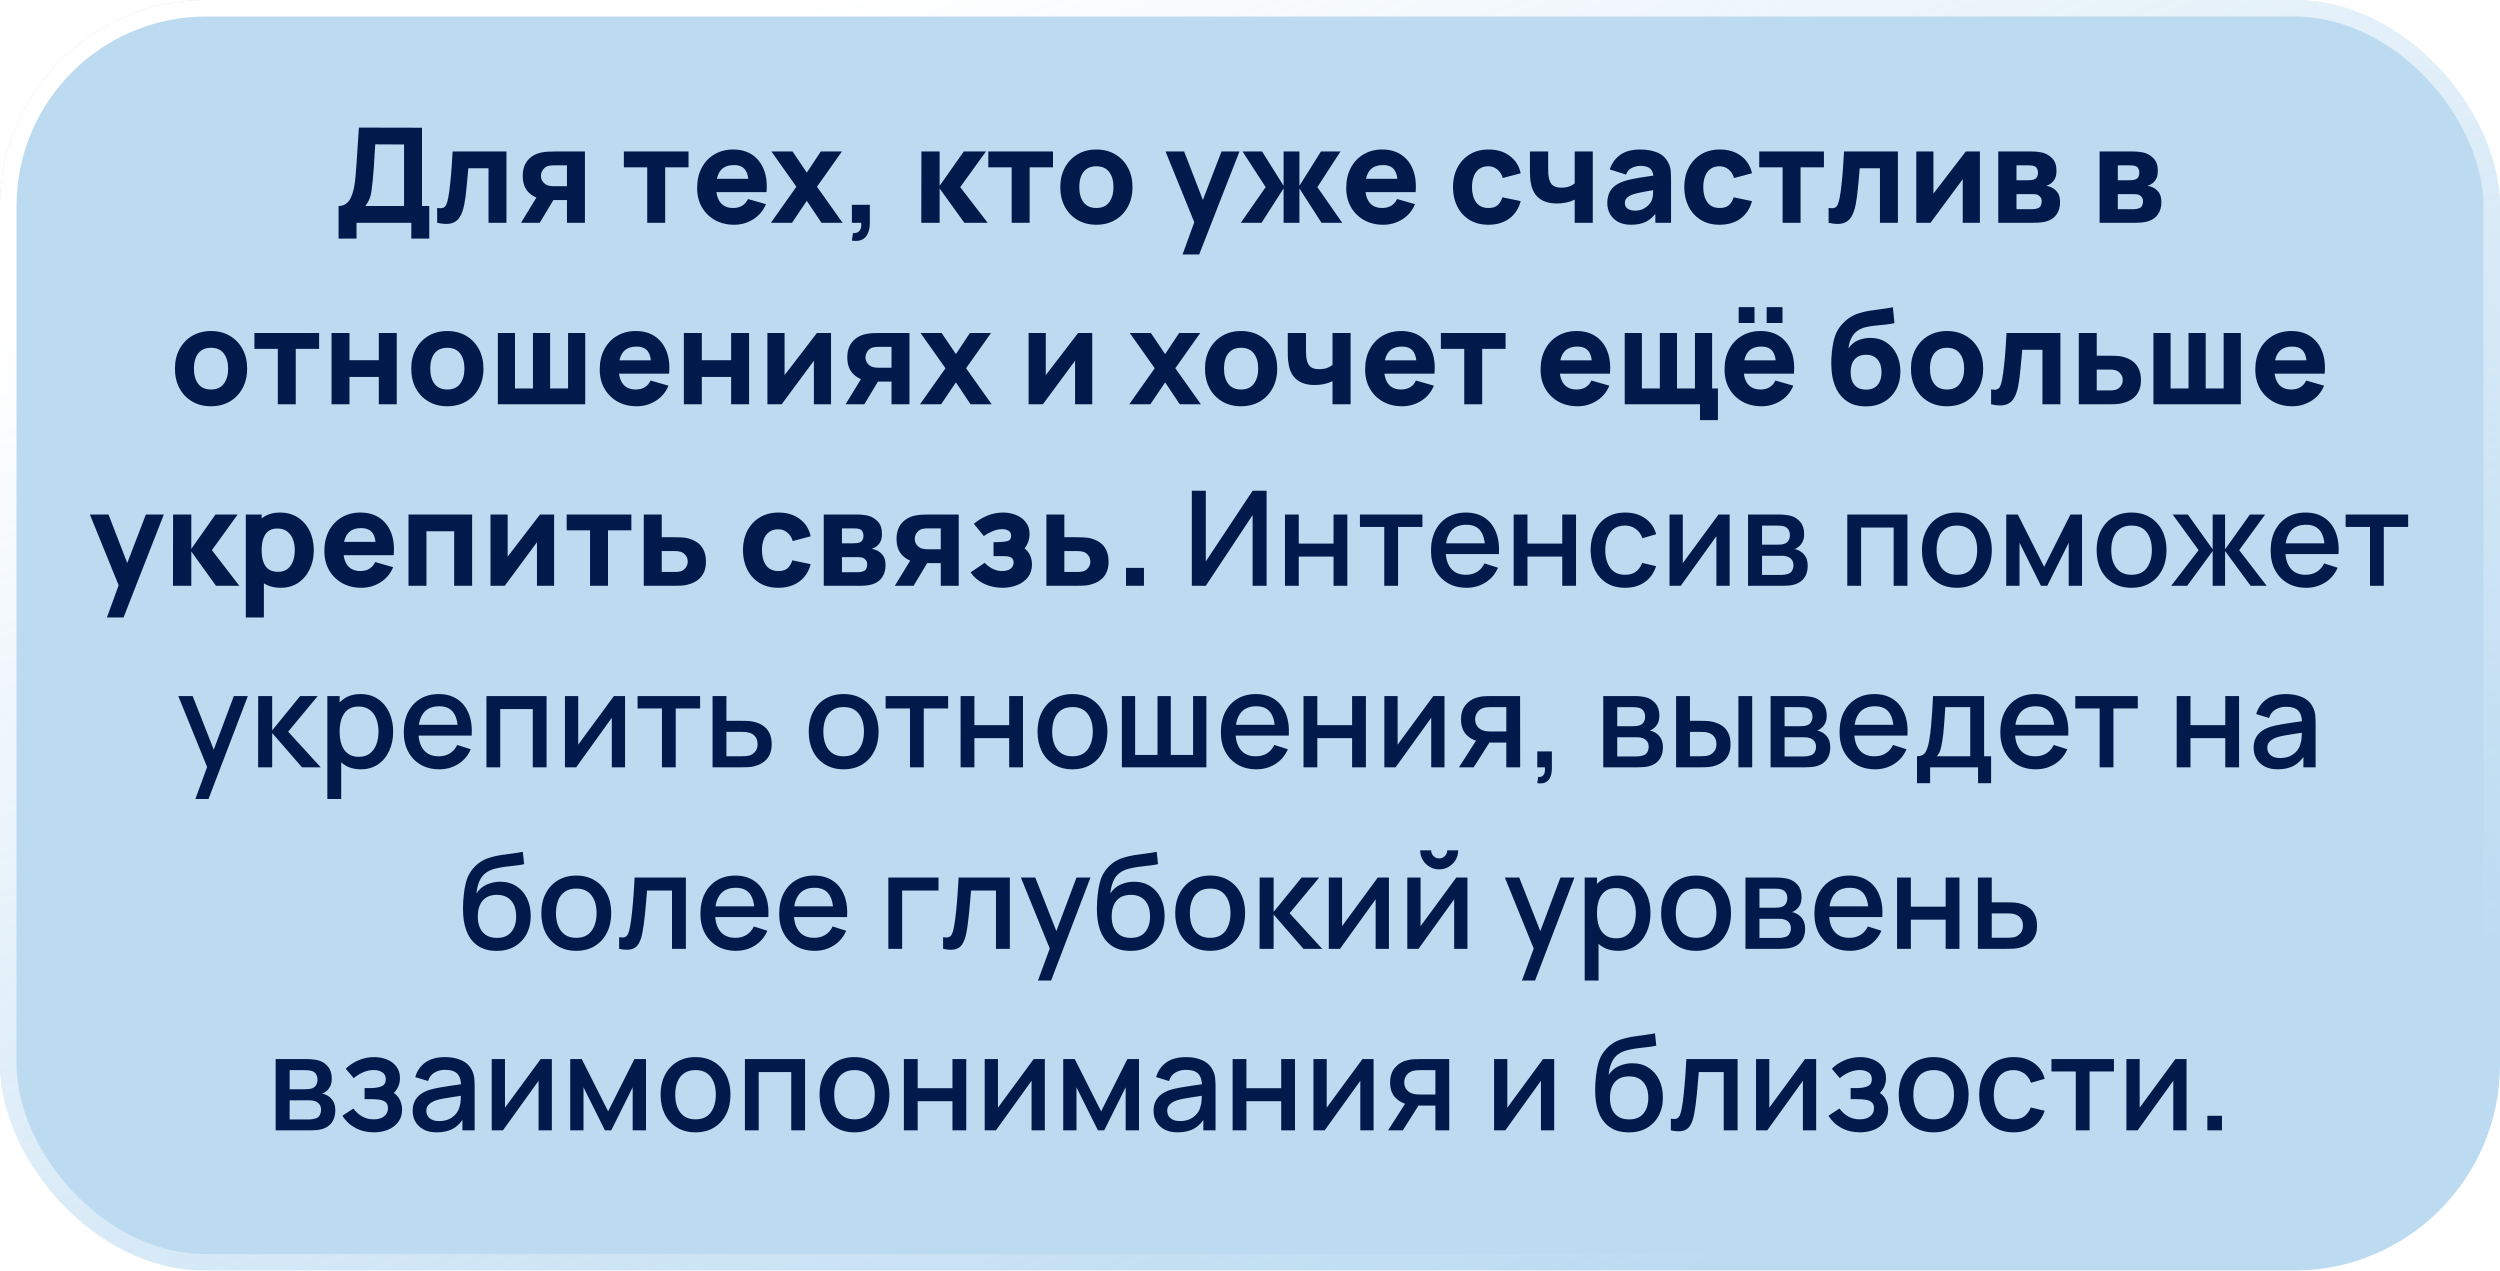
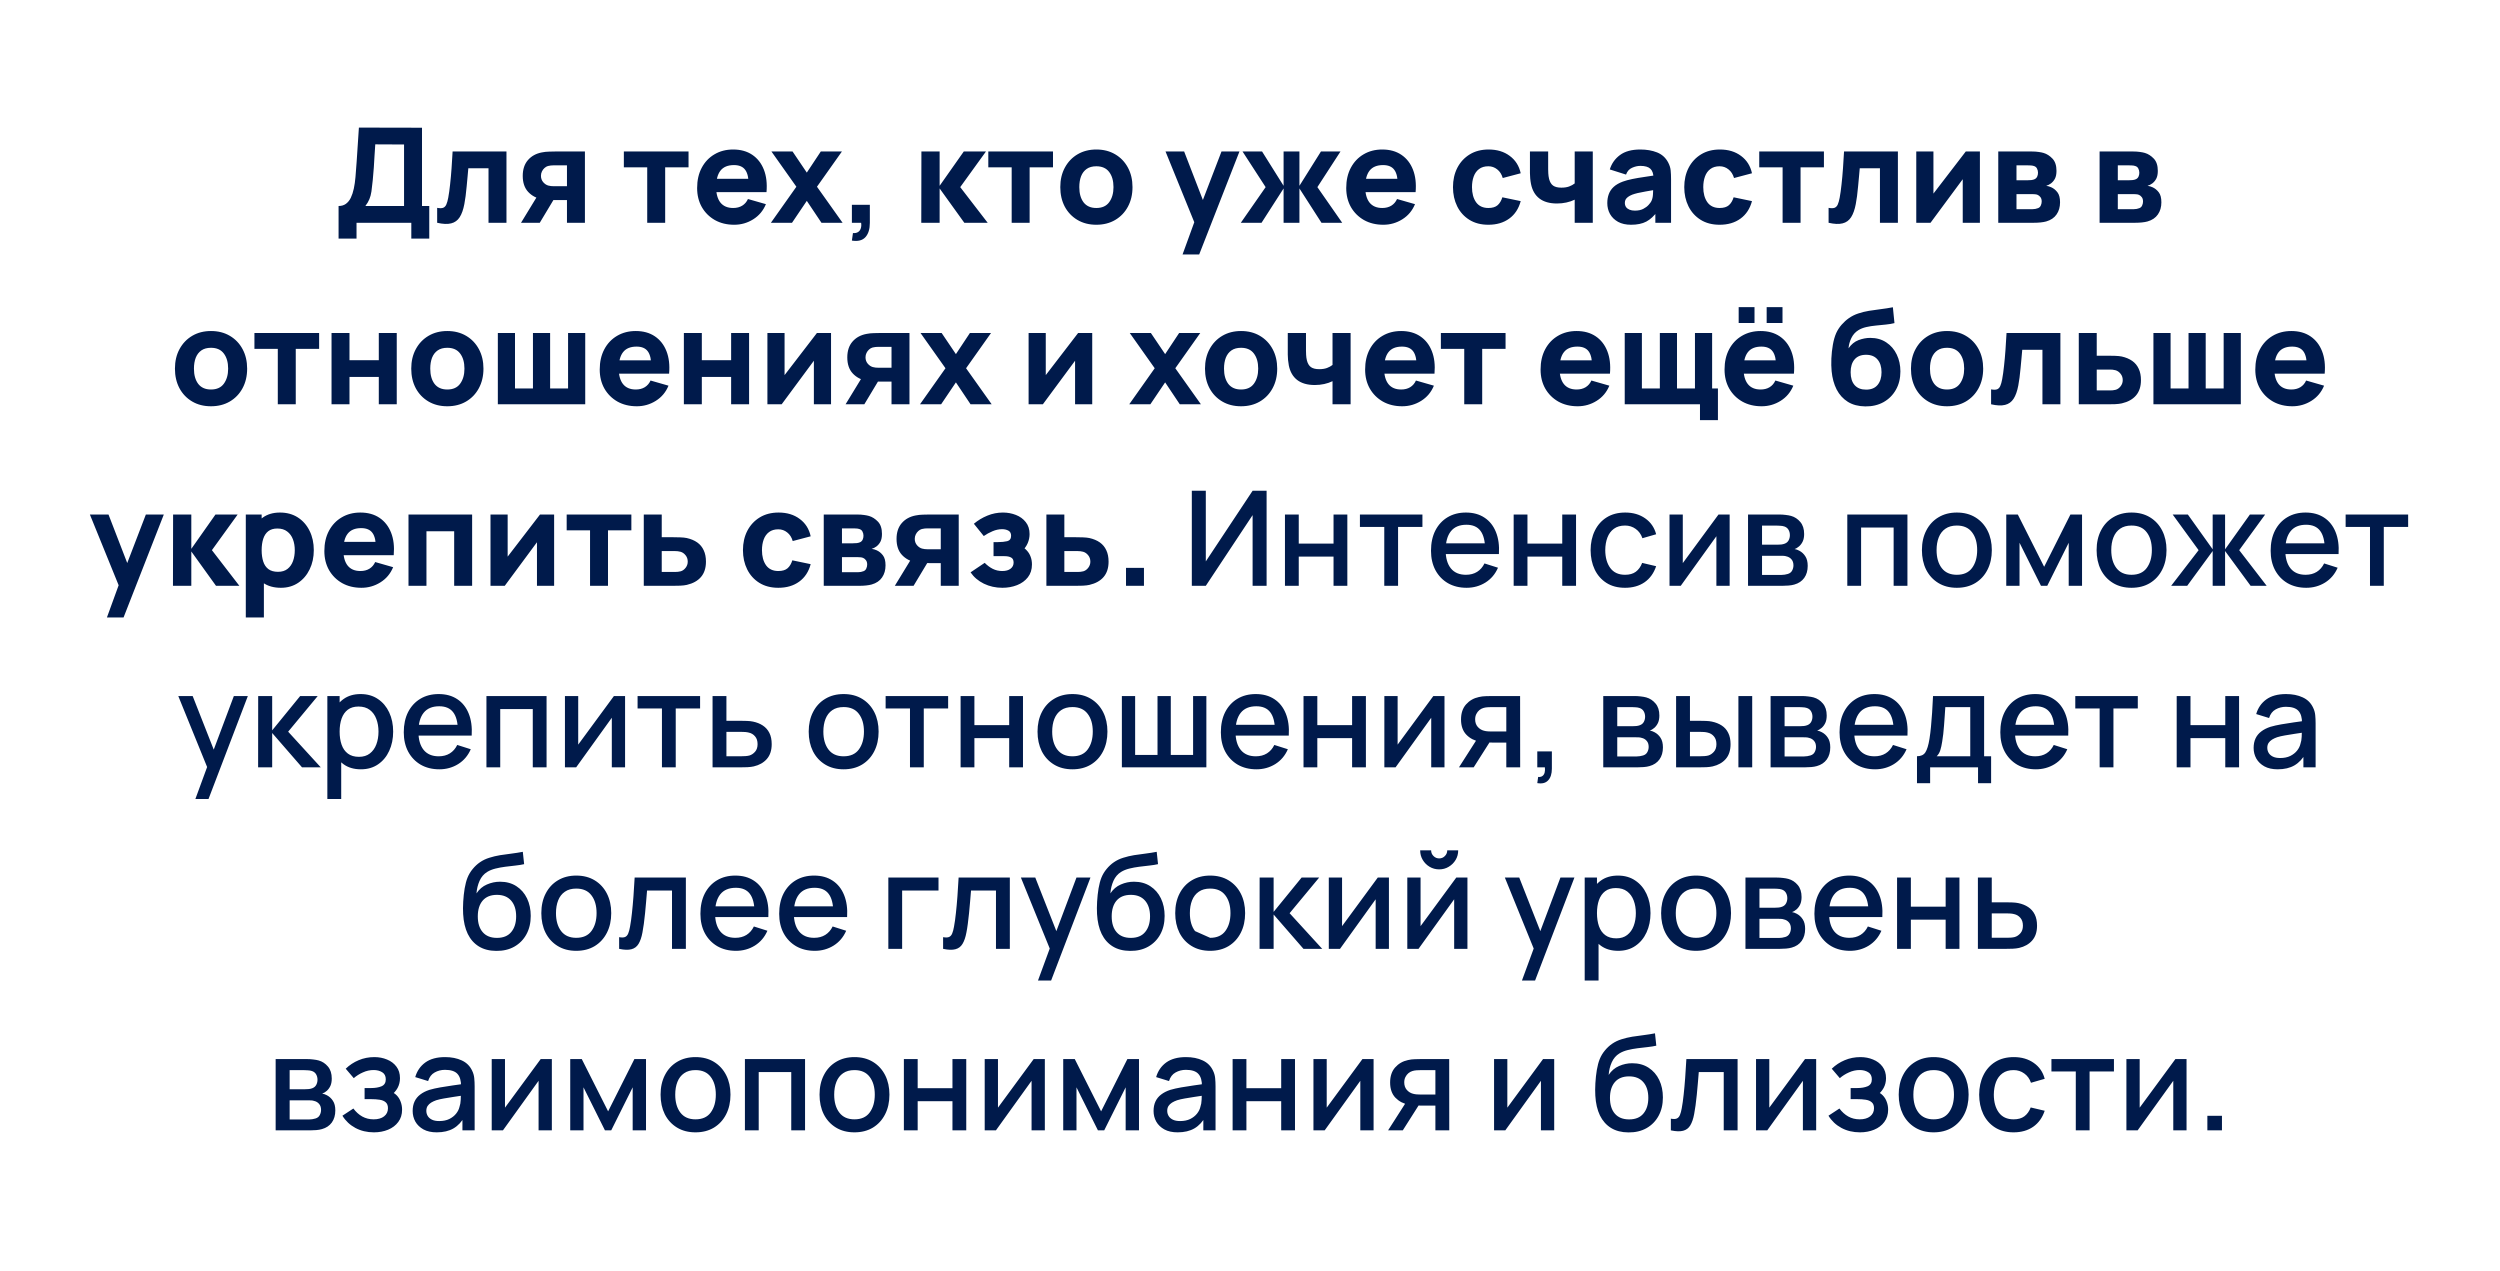
<svg xmlns="http://www.w3.org/2000/svg" width="303" height="154" viewBox="0 0 303 154" fill="none">
  <g filter="url(#filter0_b_4761_420)">
-     <rect width="303" height="154" rx="25" fill="#7BB8E5" fill-opacity="0.5" />
    <rect x="1" y="1" width="301" height="152" rx="24" stroke="url(#paint0_linear_4761_420)" stroke-width="2" />
  </g>
-   <path d="M41.035 28.92V24.968C41.381 24.968 41.675 24.883 41.915 24.712C42.16 24.536 42.36 24.291 42.515 23.976C42.669 23.656 42.792 23.283 42.883 22.856C42.973 22.429 43.04 21.965 43.083 21.464C43.136 20.824 43.184 20.195 43.227 19.576C43.269 18.952 43.312 18.307 43.355 17.64C43.397 16.968 43.445 16.243 43.499 15.464L51.147 15.48V24.968H52.027V28.92H49.851V27H43.211V28.92H41.035ZM44.283 24.968H48.971V17.512L45.483 17.496C45.445 18.024 45.413 18.509 45.387 18.952C45.365 19.395 45.339 19.843 45.307 20.296C45.275 20.749 45.232 21.256 45.179 21.816C45.125 22.376 45.072 22.837 45.019 23.2C44.965 23.557 44.883 23.869 44.771 24.136C44.664 24.403 44.501 24.68 44.283 24.968ZM52.984 27V25.192C53.299 25.251 53.541 25.248 53.712 25.184C53.883 25.115 54.011 24.981 54.096 24.784C54.187 24.581 54.264 24.307 54.328 23.96C54.413 23.501 54.488 22.965 54.552 22.352C54.621 21.739 54.68 21.091 54.728 20.408C54.776 19.72 54.819 19.037 54.856 18.36H61.384V27H59.208V20.392H56.76C56.739 20.669 56.709 21 56.672 21.384C56.64 21.768 56.603 22.168 56.56 22.584C56.523 22.995 56.48 23.389 56.432 23.768C56.384 24.141 56.333 24.461 56.28 24.728C56.152 25.405 55.963 25.939 55.712 26.328C55.461 26.717 55.117 26.965 54.68 27.072C54.243 27.184 53.677 27.16 52.984 27ZM68.716 27V24.248H67.324C67.142 24.248 66.894 24.245 66.58 24.24C66.27 24.229 65.98 24.2 65.708 24.152C65.02 24.029 64.454 23.731 64.012 23.256C63.575 22.781 63.356 22.136 63.356 21.32C63.356 20.525 63.566 19.885 63.988 19.4C64.409 18.915 64.972 18.605 65.676 18.472C65.964 18.413 66.26 18.381 66.564 18.376C66.873 18.365 67.126 18.36 67.324 18.36H70.892V27H68.716ZM63.148 27L65.1 23.8H67.34L65.42 27H63.148ZM67.084 22.568H68.716V20.04H67.084C66.988 20.04 66.881 20.045 66.764 20.056C66.652 20.067 66.534 20.088 66.412 20.12C66.263 20.163 66.124 20.243 65.996 20.36C65.868 20.472 65.764 20.611 65.684 20.776C65.604 20.936 65.564 21.112 65.564 21.304C65.564 21.608 65.654 21.867 65.836 22.08C66.017 22.288 66.22 22.424 66.444 22.488C66.556 22.52 66.668 22.541 66.78 22.552C66.897 22.563 66.999 22.568 67.084 22.568ZM78.443 27V20.28H75.611V18.36H83.451V20.28H80.619V27H78.443ZM88.988 27.24C88.102 27.24 87.321 27.051 86.644 26.672C85.972 26.288 85.444 25.763 85.06 25.096C84.681 24.424 84.492 23.656 84.492 22.792C84.492 21.848 84.678 21.027 85.052 20.328C85.425 19.629 85.94 19.088 86.596 18.704C87.252 18.315 88.006 18.12 88.86 18.12C89.766 18.12 90.537 18.333 91.172 18.76C91.806 19.187 92.276 19.787 92.58 20.56C92.884 21.333 92.99 22.243 92.9 23.288H90.748V22.488C90.748 21.608 90.606 20.976 90.324 20.592C90.046 20.203 89.59 20.008 88.956 20.008C88.214 20.008 87.668 20.235 87.316 20.688C86.969 21.136 86.796 21.8 86.796 22.68C86.796 23.485 86.969 24.109 87.316 24.552C87.668 24.989 88.182 25.208 88.86 25.208C89.286 25.208 89.652 25.115 89.956 24.928C90.26 24.741 90.492 24.472 90.652 24.12L92.828 24.744C92.502 25.533 91.988 26.147 91.284 26.584C90.585 27.021 89.82 27.24 88.988 27.24ZM86.124 23.288V21.672H91.852V23.288H86.124ZM93.433 27L96.521 22.632L93.497 18.36H96.057L97.785 20.92L99.481 18.36H102.041L99.017 22.632L102.121 27H99.561L97.785 24.344L95.993 27H93.433ZM103.249 29.16L103.377 28.248C103.633 28.269 103.841 28.227 104.001 28.12C104.161 28.019 104.27 27.869 104.329 27.672C104.393 27.48 104.406 27.256 104.369 27H103.249V24.824H105.425V27C105.425 27.768 105.246 28.349 104.889 28.744C104.532 29.139 103.985 29.277 103.249 29.16ZM111.659 27L111.675 18.36H113.883V22.52L116.811 18.36H119.499L116.379 22.68L119.707 27H116.875L113.883 22.84V27H111.659ZM122.615 27V20.28H119.783V18.36H127.623V20.28H124.791V27H122.615ZM132.875 27.24C132.006 27.24 131.243 27.045 130.587 26.656C129.931 26.267 129.419 25.731 129.051 25.048C128.689 24.36 128.507 23.571 128.507 22.68C128.507 21.779 128.694 20.987 129.067 20.304C129.441 19.616 129.955 19.08 130.611 18.696C131.267 18.312 132.022 18.12 132.875 18.12C133.745 18.12 134.507 18.315 135.163 18.704C135.825 19.093 136.339 19.632 136.707 20.32C137.075 21.003 137.259 21.789 137.259 22.68C137.259 23.576 137.073 24.368 136.699 25.056C136.331 25.739 135.817 26.275 135.155 26.664C134.499 27.048 133.739 27.24 132.875 27.24ZM132.875 25.208C133.574 25.208 134.094 24.973 134.435 24.504C134.782 24.029 134.955 23.421 134.955 22.68C134.955 21.912 134.779 21.299 134.427 20.84C134.081 20.381 133.563 20.152 132.875 20.152C132.401 20.152 132.011 20.259 131.707 20.472C131.403 20.685 131.177 20.981 131.027 21.36C130.883 21.739 130.811 22.179 130.811 22.68C130.811 23.453 130.985 24.069 131.331 24.528C131.683 24.981 132.198 25.208 132.875 25.208ZM143.326 30.84L144.99 26.264L145.022 27.608L141.262 18.36H143.518L146.046 24.904H145.534L148.046 18.36H150.222L145.342 30.84H143.326ZM150.387 27L153.395 22.68L150.595 18.36H152.963L155.571 22.52V18.36H157.491V22.52L160.099 18.36H162.467L159.667 22.68L162.675 27H160.163L157.491 22.84V27H155.571V22.84L152.899 27H150.387ZM167.659 27.24C166.774 27.24 165.993 27.051 165.315 26.672C164.643 26.288 164.115 25.763 163.731 25.096C163.353 24.424 163.163 23.656 163.163 22.792C163.163 21.848 163.35 21.027 163.723 20.328C164.097 19.629 164.611 19.088 165.267 18.704C165.923 18.315 166.678 18.12 167.531 18.12C168.438 18.12 169.209 18.333 169.843 18.76C170.478 19.187 170.947 19.787 171.251 20.56C171.555 21.333 171.662 22.243 171.571 23.288H169.419V22.488C169.419 21.608 169.278 20.976 168.995 20.592C168.718 20.203 168.262 20.008 167.627 20.008C166.886 20.008 166.339 20.235 165.987 20.688C165.641 21.136 165.467 21.8 165.467 22.68C165.467 23.485 165.641 24.109 165.987 24.552C166.339 24.989 166.854 25.208 167.531 25.208C167.958 25.208 168.323 25.115 168.627 24.928C168.931 24.741 169.163 24.472 169.323 24.12L171.499 24.744C171.174 25.533 170.659 26.147 169.955 26.584C169.257 27.021 168.491 27.24 167.659 27.24ZM164.795 23.288V21.672H170.523V23.288H164.795ZM180.389 27.24C179.493 27.24 178.725 27.04 178.085 26.64C177.445 26.24 176.954 25.696 176.613 25.008C176.272 24.32 176.101 23.544 176.101 22.68C176.101 21.805 176.277 21.024 176.629 20.336C176.986 19.648 177.488 19.107 178.133 18.712C178.778 18.317 179.541 18.12 180.421 18.12C181.44 18.12 182.293 18.379 182.981 18.896C183.674 19.408 184.117 20.109 184.309 21L182.133 21.576C182.005 21.128 181.781 20.779 181.461 20.528C181.146 20.277 180.789 20.152 180.389 20.152C179.93 20.152 179.554 20.264 179.261 20.488C178.968 20.707 178.752 21.008 178.613 21.392C178.474 21.771 178.405 22.2 178.405 22.68C178.405 23.432 178.57 24.043 178.901 24.512C179.237 24.976 179.733 25.208 180.389 25.208C180.88 25.208 181.253 25.096 181.509 24.872C181.765 24.648 181.957 24.328 182.085 23.912L184.309 24.376C184.064 25.293 183.6 26 182.917 26.496C182.234 26.992 181.392 27.24 180.389 27.24ZM190.853 27V24.2C190.549 24.349 190.213 24.464 189.845 24.544C189.482 24.624 189.104 24.664 188.709 24.664C187.813 24.664 187.101 24.461 186.573 24.056C186.05 23.651 185.712 23.064 185.557 22.296C185.514 22.077 185.482 21.851 185.461 21.616C185.445 21.381 185.434 21.168 185.429 20.976C185.429 20.779 185.429 20.627 185.429 20.52V18.36H187.637V20.52C187.637 20.621 187.642 20.787 187.653 21.016C187.664 21.24 187.696 21.464 187.749 21.688C187.845 22.061 188.008 22.331 188.237 22.496C188.472 22.661 188.805 22.744 189.237 22.744C189.605 22.744 189.92 22.696 190.181 22.6C190.448 22.499 190.672 22.376 190.853 22.232V18.36H193.045V27H190.853ZM197.684 27.24C197.065 27.24 196.54 27.123 196.108 26.888C195.681 26.648 195.356 26.331 195.132 25.936C194.913 25.536 194.804 25.096 194.804 24.616C194.804 24.216 194.865 23.851 194.988 23.52C195.111 23.189 195.308 22.899 195.58 22.648C195.857 22.392 196.228 22.179 196.692 22.008C197.012 21.891 197.393 21.787 197.836 21.696C198.279 21.605 198.78 21.52 199.34 21.44C199.9 21.355 200.516 21.261 201.188 21.16L200.404 21.592C200.404 21.08 200.281 20.704 200.036 20.464C199.791 20.224 199.38 20.104 198.804 20.104C198.484 20.104 198.151 20.181 197.804 20.336C197.457 20.491 197.215 20.765 197.076 21.16L195.108 20.536C195.327 19.821 195.737 19.24 196.34 18.792C196.943 18.344 197.764 18.12 198.804 18.12C199.567 18.12 200.244 18.237 200.836 18.472C201.428 18.707 201.876 19.112 202.18 19.688C202.351 20.008 202.452 20.328 202.484 20.648C202.516 20.968 202.532 21.325 202.532 21.72V27H200.628V25.224L200.9 25.592C200.479 26.173 200.023 26.595 199.532 26.856C199.047 27.112 198.431 27.24 197.684 27.24ZM198.148 25.528C198.548 25.528 198.884 25.459 199.156 25.32C199.433 25.176 199.652 25.013 199.812 24.832C199.977 24.651 200.089 24.499 200.148 24.376C200.26 24.141 200.324 23.869 200.34 23.56C200.361 23.245 200.372 22.984 200.372 22.776L201.012 22.936C200.367 23.043 199.844 23.133 199.444 23.208C199.044 23.277 198.721 23.341 198.476 23.4C198.231 23.459 198.015 23.523 197.828 23.592C197.615 23.677 197.441 23.771 197.308 23.872C197.18 23.968 197.084 24.075 197.02 24.192C196.961 24.309 196.932 24.44 196.932 24.584C196.932 24.781 196.98 24.952 197.076 25.096C197.177 25.235 197.319 25.341 197.5 25.416C197.681 25.491 197.897 25.528 198.148 25.528ZM208.42 27.24C207.524 27.24 206.756 27.04 206.116 26.64C205.476 26.24 204.986 25.696 204.644 25.008C204.303 24.32 204.132 23.544 204.132 22.68C204.132 21.805 204.308 21.024 204.66 20.336C205.018 19.648 205.519 19.107 206.164 18.712C206.81 18.317 207.572 18.12 208.452 18.12C209.471 18.12 210.324 18.379 211.012 18.896C211.706 19.408 212.148 20.109 212.34 21L210.164 21.576C210.036 21.128 209.812 20.779 209.492 20.528C209.178 20.277 208.82 20.152 208.42 20.152C207.962 20.152 207.586 20.264 207.292 20.488C206.999 20.707 206.783 21.008 206.644 21.392C206.506 21.771 206.436 22.2 206.436 22.68C206.436 23.432 206.602 24.043 206.932 24.512C207.268 24.976 207.764 25.208 208.42 25.208C208.911 25.208 209.284 25.096 209.54 24.872C209.796 24.648 209.988 24.328 210.116 23.912L212.34 24.376C212.095 25.293 211.631 26 210.948 26.496C210.266 26.992 209.423 27.24 208.42 27.24ZM216.052 27V20.28H213.22V18.36H221.06V20.28H218.228V27H216.052ZM221.625 27V25.192C221.939 25.251 222.182 25.248 222.353 25.184C222.523 25.115 222.651 24.981 222.737 24.784C222.827 24.581 222.905 24.307 222.969 23.96C223.054 23.501 223.129 22.965 223.193 22.352C223.262 21.739 223.321 21.091 223.369 20.408C223.417 19.72 223.459 19.037 223.497 18.36H230.025V27H227.849V20.392H225.401C225.379 20.669 225.35 21 225.313 21.384C225.281 21.768 225.243 22.168 225.201 22.584C225.163 22.995 225.121 23.389 225.073 23.768C225.025 24.141 224.974 24.461 224.921 24.728C224.793 25.405 224.603 25.939 224.353 26.328C224.102 26.717 223.758 26.965 223.321 27.072C222.883 27.184 222.318 27.16 221.625 27ZM239.964 18.36V27H237.884V21.72L233.98 27H232.252V18.36H234.332V23.464L238.252 18.36H239.964ZM242.19 27V18.36H246.238C246.558 18.36 246.838 18.379 247.078 18.416C247.318 18.448 247.518 18.488 247.678 18.536C248.073 18.653 248.433 18.883 248.758 19.224C249.083 19.565 249.246 20.061 249.246 20.712C249.246 21.096 249.185 21.408 249.062 21.648C248.939 21.883 248.777 22.077 248.574 22.232C248.478 22.301 248.382 22.36 248.286 22.408C248.19 22.456 248.094 22.493 247.998 22.52C248.222 22.552 248.425 22.611 248.606 22.696C248.894 22.824 249.145 23.027 249.358 23.304C249.571 23.576 249.678 23.981 249.678 24.52C249.678 25.096 249.537 25.587 249.254 25.992C248.977 26.397 248.558 26.68 247.998 26.84C247.806 26.893 247.579 26.933 247.318 26.96C247.062 26.987 246.793 27 246.51 27H242.19ZM244.398 25.352H246.35C246.462 25.352 246.577 25.341 246.694 25.32C246.817 25.293 246.926 25.261 247.022 25.224C247.177 25.16 247.286 25.051 247.35 24.896C247.419 24.741 247.454 24.584 247.454 24.424C247.454 24.2 247.403 24.024 247.302 23.896C247.206 23.768 247.097 23.677 246.974 23.624C246.873 23.576 246.761 23.549 246.638 23.544C246.521 23.533 246.425 23.528 246.35 23.528H244.398V25.352ZM244.398 21.848H245.726C245.897 21.848 246.057 21.84 246.206 21.824C246.361 21.803 246.489 21.768 246.59 21.72C246.729 21.656 246.833 21.555 246.902 21.416C246.971 21.272 247.006 21.112 247.006 20.936C247.006 20.749 246.966 20.581 246.886 20.432C246.811 20.277 246.686 20.173 246.51 20.12C246.393 20.077 246.243 20.053 246.062 20.048C245.886 20.043 245.774 20.04 245.726 20.04H244.398V21.848ZM254.471 27V18.36H258.519C258.839 18.36 259.119 18.379 259.359 18.416C259.599 18.448 259.799 18.488 259.959 18.536C260.354 18.653 260.714 18.883 261.039 19.224C261.365 19.565 261.527 20.061 261.527 20.712C261.527 21.096 261.466 21.408 261.343 21.648C261.221 21.883 261.058 22.077 260.855 22.232C260.759 22.301 260.663 22.36 260.567 22.408C260.471 22.456 260.375 22.493 260.279 22.52C260.503 22.552 260.706 22.611 260.887 22.696C261.175 22.824 261.426 23.027 261.639 23.304C261.853 23.576 261.959 23.981 261.959 24.52C261.959 25.096 261.818 25.587 261.535 25.992C261.258 26.397 260.839 26.68 260.279 26.84C260.087 26.893 259.861 26.933 259.599 26.96C259.343 26.987 259.074 27 258.791 27H254.471ZM256.679 25.352H258.631C258.743 25.352 258.858 25.341 258.975 25.32C259.098 25.293 259.207 25.261 259.303 25.224C259.458 25.16 259.567 25.051 259.631 24.896C259.701 24.741 259.735 24.584 259.735 24.424C259.735 24.2 259.685 24.024 259.583 23.896C259.487 23.768 259.378 23.677 259.255 23.624C259.154 23.576 259.042 23.549 258.919 23.544C258.802 23.533 258.706 23.528 258.631 23.528H256.679V25.352ZM256.679 21.848H258.007C258.178 21.848 258.338 21.84 258.487 21.824C258.642 21.803 258.77 21.768 258.871 21.72C259.01 21.656 259.114 21.555 259.183 21.416C259.253 21.272 259.287 21.112 259.287 20.936C259.287 20.749 259.247 20.581 259.167 20.432C259.093 20.277 258.967 20.173 258.791 20.12C258.674 20.077 258.525 20.053 258.343 20.048C258.167 20.043 258.055 20.04 258.007 20.04H256.679V21.848ZM25.57 49.24C24.701 49.24 23.939 49.045 23.282 48.656C22.627 48.267 22.114 47.731 21.747 47.048C21.384 46.36 21.203 45.571 21.203 44.68C21.203 43.779 21.389 42.987 21.762 42.304C22.136 41.616 22.651 41.08 23.306 40.696C23.962 40.312 24.717 40.12 25.57 40.12C26.44 40.12 27.203 40.315 27.858 40.704C28.52 41.093 29.035 41.632 29.402 42.32C29.77 43.003 29.954 43.789 29.954 44.68C29.954 45.576 29.768 46.368 29.395 47.056C29.026 47.739 28.512 48.275 27.851 48.664C27.195 49.048 26.434 49.24 25.57 49.24ZM25.57 47.208C26.269 47.208 26.789 46.973 27.131 46.504C27.477 46.029 27.651 45.421 27.651 44.68C27.651 43.912 27.474 43.299 27.122 42.84C26.776 42.381 26.259 42.152 25.57 42.152C25.096 42.152 24.706 42.259 24.402 42.472C24.099 42.685 23.872 42.981 23.723 43.36C23.578 43.739 23.506 44.179 23.506 44.68C23.506 45.453 23.68 46.069 24.026 46.528C24.378 46.981 24.893 47.208 25.57 47.208ZM33.669 49V42.28H30.837V40.36H38.678V42.28H35.846V49H33.669ZM40.182 49V40.36H42.358V43.656H45.91V40.36H48.086V49H45.91V45.688H42.358V49H40.182ZM54.211 49.24C53.342 49.24 52.579 49.045 51.923 48.656C51.267 48.267 50.755 47.731 50.387 47.048C50.025 46.36 49.843 45.571 49.843 44.68C49.843 43.779 50.03 42.987 50.403 42.304C50.776 41.616 51.291 41.08 51.947 40.696C52.603 40.312 53.358 40.12 54.211 40.12C55.081 40.12 55.843 40.315 56.499 40.704C57.16 41.093 57.675 41.632 58.043 42.32C58.411 43.003 58.595 43.789 58.595 44.68C58.595 45.576 58.408 46.368 58.035 47.056C57.667 47.739 57.153 48.275 56.491 48.664C55.835 49.048 55.075 49.24 54.211 49.24ZM54.211 47.208C54.91 47.208 55.43 46.973 55.771 46.504C56.118 46.029 56.291 45.421 56.291 44.68C56.291 43.912 56.115 43.299 55.763 42.84C55.416 42.381 54.899 42.152 54.211 42.152C53.736 42.152 53.347 42.259 53.043 42.472C52.739 42.685 52.513 42.981 52.363 43.36C52.219 43.739 52.147 44.179 52.147 44.68C52.147 45.453 52.321 46.069 52.667 46.528C53.019 46.981 53.534 47.208 54.211 47.208ZM60.338 49V40.36H62.418V47.08H64.594V40.36H66.674V47.08H68.85V40.36H70.93V49H60.338ZM77.183 49.24C76.297 49.24 75.516 49.051 74.839 48.672C74.167 48.288 73.639 47.763 73.255 47.096C72.876 46.424 72.687 45.656 72.687 44.792C72.687 43.848 72.874 43.027 73.247 42.328C73.62 41.629 74.135 41.088 74.791 40.704C75.447 40.315 76.201 40.12 77.055 40.12C77.962 40.12 78.732 40.333 79.367 40.76C80.001 41.187 80.471 41.787 80.775 42.56C81.079 43.333 81.186 44.243 81.095 45.288H78.943V44.488C78.943 43.608 78.802 42.976 78.519 42.592C78.242 42.203 77.785 42.008 77.151 42.008C76.409 42.008 75.863 42.235 75.511 42.688C75.164 43.136 74.991 43.8 74.991 44.68C74.991 45.485 75.164 46.109 75.511 46.552C75.863 46.989 76.377 47.208 77.055 47.208C77.481 47.208 77.847 47.115 78.151 46.928C78.455 46.741 78.687 46.472 78.847 46.12L81.023 46.744C80.698 47.533 80.183 48.147 79.479 48.584C78.78 49.021 78.015 49.24 77.183 49.24ZM74.319 45.288V43.672H80.047V45.288H74.319ZM82.885 49V40.36H85.061V43.656H88.613V40.36H90.789V49H88.613V45.688H85.061V49H82.885ZM100.722 40.36V49H98.642V43.72L94.738 49H93.01V40.36H95.09V45.464L99.01 40.36H100.722ZM108.052 49V46.248H106.66C106.478 46.248 106.23 46.245 105.916 46.24C105.606 46.229 105.316 46.2 105.044 46.152C104.356 46.029 103.79 45.731 103.348 45.256C102.91 44.781 102.692 44.136 102.692 43.32C102.692 42.525 102.902 41.885 103.324 41.4C103.745 40.915 104.308 40.605 105.012 40.472C105.3 40.413 105.596 40.381 105.9 40.376C106.209 40.365 106.462 40.36 106.66 40.36H110.228V49H108.052ZM102.484 49L104.436 45.8H106.676L104.756 49H102.484ZM106.42 44.568H108.052V42.04H106.42C106.324 42.04 106.217 42.045 106.1 42.056C105.988 42.067 105.87 42.088 105.748 42.12C105.598 42.163 105.46 42.243 105.332 42.36C105.204 42.472 105.1 42.611 105.02 42.776C104.94 42.936 104.9 43.112 104.9 43.304C104.9 43.608 104.99 43.867 105.172 44.08C105.353 44.288 105.556 44.424 105.78 44.488C105.892 44.52 106.004 44.541 106.116 44.552C106.233 44.563 106.334 44.568 106.42 44.568ZM111.504 49L114.592 44.632L111.568 40.36H114.128L115.856 42.92L117.552 40.36H120.112L117.088 44.632L120.192 49H117.632L115.856 46.344L114.064 49H111.504ZM132.378 40.36V49H130.299V43.72L126.395 49H124.667V40.36H126.747V45.464L130.667 40.36H132.378ZM136.863 49L139.951 44.632L136.927 40.36H139.487L141.215 42.92L142.911 40.36H145.471L142.447 44.632L145.551 49H142.991L141.215 46.344L139.423 49H136.863ZM150.414 49.24C149.545 49.24 148.782 49.045 148.126 48.656C147.47 48.267 146.958 47.731 146.59 47.048C146.228 46.36 146.046 45.571 146.046 44.68C146.046 43.779 146.233 42.987 146.606 42.304C146.98 41.616 147.494 41.08 148.15 40.696C148.806 40.312 149.561 40.12 150.414 40.12C151.284 40.12 152.046 40.315 152.702 40.704C153.364 41.093 153.878 41.632 154.246 42.32C154.614 43.003 154.798 43.789 154.798 44.68C154.798 45.576 154.612 46.368 154.238 47.056C153.87 47.739 153.356 48.275 152.694 48.664C152.038 49.048 151.278 49.24 150.414 49.24ZM150.414 47.208C151.113 47.208 151.633 46.973 151.974 46.504C152.321 46.029 152.494 45.421 152.494 44.68C152.494 43.912 152.318 43.299 151.966 42.84C151.62 42.381 151.102 42.152 150.414 42.152C149.94 42.152 149.55 42.259 149.246 42.472C148.942 42.685 148.716 42.981 148.566 43.36C148.422 43.739 148.35 44.179 148.35 44.68C148.35 45.453 148.524 46.069 148.87 46.528C149.222 46.981 149.737 47.208 150.414 47.208ZM161.502 49V46.2C161.198 46.349 160.862 46.464 160.494 46.544C160.131 46.624 159.752 46.664 159.358 46.664C158.462 46.664 157.75 46.461 157.222 46.056C156.699 45.651 156.36 45.064 156.206 44.296C156.163 44.077 156.131 43.851 156.11 43.616C156.094 43.381 156.083 43.168 156.078 42.976C156.078 42.779 156.078 42.627 156.078 42.52V40.36H158.286V42.52C158.286 42.621 158.291 42.787 158.302 43.016C158.312 43.24 158.344 43.464 158.398 43.688C158.494 44.061 158.656 44.331 158.886 44.496C159.12 44.661 159.454 44.744 159.886 44.744C160.254 44.744 160.568 44.696 160.83 44.6C161.096 44.499 161.32 44.376 161.502 44.232V40.36H163.694V49H161.502ZM169.949 49.24C169.063 49.24 168.282 49.051 167.605 48.672C166.933 48.288 166.405 47.763 166.021 47.096C165.642 46.424 165.453 45.656 165.453 44.792C165.453 43.848 165.639 43.027 166.013 42.328C166.386 41.629 166.901 41.088 167.557 40.704C168.213 40.315 168.967 40.12 169.821 40.12C170.727 40.12 171.498 40.333 172.133 40.76C172.767 41.187 173.237 41.787 173.541 42.56C173.845 43.333 173.951 44.243 173.861 45.288H171.709V44.488C171.709 43.608 171.567 42.976 171.285 42.592C171.007 42.203 170.551 42.008 169.917 42.008C169.175 42.008 168.629 42.235 168.277 42.688C167.93 43.136 167.757 43.8 167.757 44.68C167.757 45.485 167.93 46.109 168.277 46.552C168.629 46.989 169.143 47.208 169.821 47.208C170.247 47.208 170.613 47.115 170.917 46.928C171.221 46.741 171.453 46.472 171.613 46.12L173.789 46.744C173.463 47.533 172.949 48.147 172.245 48.584C171.546 49.021 170.781 49.24 169.949 49.24ZM167.085 45.288V43.672H172.812V45.288H167.085ZM177.466 49V42.28H174.634V40.36H182.474V42.28H179.642V49H177.466ZM191.214 49.24C190.329 49.24 189.547 49.051 188.87 48.672C188.198 48.288 187.67 47.763 187.286 47.096C186.907 46.424 186.718 45.656 186.718 44.792C186.718 43.848 186.905 43.027 187.278 42.328C187.651 41.629 188.166 41.088 188.822 40.704C189.478 40.315 190.233 40.12 191.086 40.12C191.993 40.12 192.763 40.333 193.398 40.76C194.033 41.187 194.502 41.787 194.806 42.56C195.11 43.333 195.217 44.243 195.126 45.288H192.974V44.488C192.974 43.608 192.833 42.976 192.55 42.592C192.273 42.203 191.817 42.008 191.182 42.008C190.441 42.008 189.894 42.235 189.542 42.688C189.195 43.136 189.022 43.8 189.022 44.68C189.022 45.485 189.195 46.109 189.542 46.552C189.894 46.989 190.409 47.208 191.086 47.208C191.513 47.208 191.878 47.115 192.182 46.928C192.486 46.741 192.718 46.472 192.878 46.12L195.054 46.744C194.729 47.533 194.214 48.147 193.51 48.584C192.811 49.021 192.046 49.24 191.214 49.24ZM188.35 45.288V43.672H194.078V45.288H188.35ZM206.037 50.92V49H196.917V40.36H198.997V47.08H201.173V40.36H203.253V47.08H205.429V40.36H207.509V47.08H208.213V50.92H206.037ZM214.119 39.144V37.224H216.039V39.144H214.119ZM210.727 39.144V37.224H212.647V39.144H210.727ZM213.511 49.24C212.626 49.24 211.844 49.051 211.167 48.672C210.495 48.288 209.967 47.763 209.583 47.096C209.204 46.424 209.015 45.656 209.015 44.792C209.015 43.848 209.202 43.027 209.575 42.328C209.948 41.629 210.463 41.088 211.119 40.704C211.775 40.315 212.53 40.12 213.383 40.12C214.29 40.12 215.06 40.333 215.695 40.76C216.33 41.187 216.799 41.787 217.103 42.56C217.407 43.333 217.514 44.243 217.423 45.288H215.271V44.488C215.271 43.608 215.13 42.976 214.847 42.592C214.57 42.203 214.114 42.008 213.479 42.008C212.738 42.008 212.191 42.235 211.839 42.688C211.492 43.136 211.319 43.8 211.319 44.68C211.319 45.485 211.492 46.109 211.839 46.552C212.191 46.989 212.706 47.208 213.383 47.208C213.81 47.208 214.175 47.115 214.479 46.928C214.783 46.741 215.015 46.472 215.175 46.12L217.351 46.744C217.026 47.533 216.511 48.147 215.807 48.584C215.108 49.021 214.343 49.24 213.511 49.24ZM210.647 45.288V43.672H216.375V45.288H210.647ZM226.073 49.256C225.241 49.245 224.537 49.061 223.961 48.704C223.385 48.341 222.931 47.843 222.601 47.208C222.275 46.568 222.073 45.827 221.993 44.984C221.95 44.531 221.939 44.021 221.961 43.456C221.987 42.885 222.049 42.325 222.145 41.776C222.241 41.227 222.377 40.755 222.553 40.36C222.723 39.992 222.942 39.656 223.209 39.352C223.481 39.043 223.769 38.781 224.073 38.568C224.43 38.317 224.814 38.125 225.225 37.992C225.635 37.853 226.067 37.747 226.521 37.672C226.974 37.597 227.443 37.531 227.929 37.472C228.419 37.413 228.915 37.336 229.417 37.24L229.609 39.16C229.305 39.24 228.958 39.299 228.569 39.336C228.179 39.373 227.779 39.413 227.369 39.456C226.958 39.493 226.566 39.555 226.193 39.64C225.819 39.725 225.497 39.853 225.225 40.024C224.857 40.253 224.574 40.573 224.377 40.984C224.185 41.389 224.073 41.8 224.041 42.216C224.371 41.736 224.774 41.405 225.249 41.224C225.729 41.043 226.201 40.952 226.665 40.952C227.427 40.952 228.081 41.136 228.625 41.504C229.174 41.867 229.595 42.357 229.889 42.976C230.182 43.589 230.329 44.269 230.329 45.016C230.329 45.864 230.145 46.608 229.777 47.248C229.414 47.888 228.913 48.387 228.273 48.744C227.633 49.096 226.899 49.267 226.073 49.256ZM226.169 47.224C226.787 47.224 227.254 47.032 227.569 46.648C227.883 46.264 228.041 45.752 228.041 45.112C228.041 44.456 227.878 43.941 227.553 43.568C227.233 43.189 226.771 43 226.169 43C225.555 43 225.089 43.189 224.769 43.568C224.454 43.941 224.297 44.456 224.297 45.112C224.297 45.789 224.459 46.312 224.785 46.68C225.11 47.043 225.571 47.224 226.169 47.224ZM235.977 49.24C235.107 49.24 234.345 49.045 233.689 48.656C233.033 48.267 232.521 47.731 232.153 47.048C231.79 46.36 231.609 45.571 231.609 44.68C231.609 43.779 231.795 42.987 232.169 42.304C232.542 41.616 233.057 41.08 233.713 40.696C234.369 40.312 235.123 40.12 235.977 40.12C236.846 40.12 237.609 40.315 238.265 40.704C238.926 41.093 239.441 41.632 239.809 42.32C240.177 43.003 240.361 43.789 240.361 44.68C240.361 45.576 240.174 46.368 239.801 47.056C239.433 47.739 238.918 48.275 238.257 48.664C237.601 49.048 236.841 49.24 235.977 49.24ZM235.977 47.208C236.675 47.208 237.195 46.973 237.537 46.504C237.883 46.029 238.057 45.421 238.057 44.68C238.057 43.912 237.881 43.299 237.529 42.84C237.182 42.381 236.665 42.152 235.977 42.152C235.502 42.152 235.113 42.259 234.809 42.472C234.505 42.685 234.278 42.981 234.129 43.36C233.985 43.739 233.913 44.179 233.913 44.68C233.913 45.453 234.086 46.069 234.433 46.528C234.785 46.981 235.299 47.208 235.977 47.208ZM241.32 49V47.192C241.635 47.251 241.877 47.248 242.048 47.184C242.219 47.115 242.347 46.981 242.432 46.784C242.523 46.581 242.6 46.307 242.664 45.96C242.749 45.501 242.824 44.965 242.888 44.352C242.957 43.739 243.016 43.091 243.064 42.408C243.112 41.72 243.155 41.037 243.192 40.36H249.72V49H247.544V42.392H245.096C245.075 42.669 245.045 43 245.008 43.384C244.976 43.768 244.939 44.168 244.896 44.584C244.859 44.995 244.816 45.389 244.768 45.768C244.72 46.141 244.669 46.461 244.616 46.728C244.488 47.405 244.299 47.939 244.048 48.328C243.797 48.717 243.453 48.965 243.016 49.072C242.579 49.184 242.013 49.16 241.32 49ZM251.948 49V40.36H254.124V43.112H255.516C255.756 43.112 256.036 43.117 256.356 43.128C256.676 43.139 256.94 43.165 257.148 43.208C257.654 43.32 258.081 43.499 258.428 43.744C258.774 43.989 259.036 44.307 259.212 44.696C259.393 45.08 259.484 45.539 259.484 46.072C259.484 46.84 259.284 47.459 258.884 47.928C258.489 48.392 257.916 48.712 257.164 48.888C256.956 48.936 256.689 48.968 256.364 48.984C256.038 48.995 255.756 49 255.516 49H251.948ZM254.124 47.32H255.756C255.852 47.32 255.958 47.315 256.076 47.304C256.193 47.293 256.31 47.272 256.428 47.24C256.652 47.176 256.849 47.035 257.02 46.816C257.19 46.597 257.276 46.349 257.276 46.072C257.276 45.768 257.188 45.509 257.012 45.296C256.836 45.077 256.63 44.936 256.396 44.872C256.284 44.84 256.172 44.819 256.06 44.808C255.948 44.797 255.846 44.792 255.756 44.792H254.124V47.32ZM260.995 49V40.36H263.075V47.08H265.251V40.36H267.331V47.08H269.507V40.36H271.587V49H260.995ZM277.839 49.24C276.954 49.24 276.172 49.051 275.495 48.672C274.823 48.288 274.295 47.763 273.911 47.096C273.532 46.424 273.343 45.656 273.343 44.792C273.343 43.848 273.53 43.027 273.903 42.328C274.276 41.629 274.791 41.088 275.447 40.704C276.103 40.315 276.858 40.12 277.711 40.12C278.618 40.12 279.388 40.333 280.023 40.76C280.658 41.187 281.127 41.787 281.431 42.56C281.735 43.333 281.842 44.243 281.751 45.288H279.599V44.488C279.599 43.608 279.458 42.976 279.175 42.592C278.898 42.203 278.442 42.008 277.807 42.008C277.066 42.008 276.519 42.235 276.167 42.688C275.82 43.136 275.647 43.8 275.647 44.68C275.647 45.485 275.82 46.109 276.167 46.552C276.519 46.989 277.034 47.208 277.711 47.208C278.138 47.208 278.503 47.115 278.807 46.928C279.111 46.741 279.343 46.472 279.503 46.12L281.679 46.744C281.354 47.533 280.839 48.147 280.135 48.584C279.436 49.021 278.671 49.24 277.839 49.24ZM274.975 45.288V43.672H280.703V45.288H274.975ZM12.958 74.84L14.622 70.264L14.654 71.608L10.894 62.36H13.15L15.678 68.904H15.166L17.678 62.36H19.854L14.974 74.84H12.958ZM20.963 71L20.979 62.36H23.187V66.52L26.115 62.36H28.803L25.683 66.68L29.011 71H26.179L23.187 66.84V71H20.963ZM34.047 71.24C33.189 71.24 32.471 71.04 31.895 70.64C31.32 70.24 30.885 69.696 30.591 69.008C30.303 68.32 30.16 67.544 30.16 66.68C30.16 65.816 30.303 65.04 30.591 64.352C30.88 63.664 31.303 63.12 31.863 62.72C32.423 62.32 33.114 62.12 33.935 62.12C34.762 62.12 35.482 62.317 36.096 62.712C36.709 63.107 37.184 63.648 37.52 64.336C37.861 65.019 38.032 65.8 38.032 66.68C38.032 67.544 37.864 68.32 37.528 69.008C37.197 69.696 36.733 70.24 36.136 70.64C35.538 71.04 34.842 71.24 34.047 71.24ZM29.791 74.84V62.36H31.712V68.28H31.983V74.84H29.791ZM33.696 69.304C34.165 69.304 34.549 69.187 34.847 68.952C35.146 68.717 35.367 68.403 35.511 68.008C35.656 67.608 35.727 67.165 35.727 66.68C35.727 66.2 35.653 65.763 35.504 65.368C35.354 64.968 35.122 64.651 34.807 64.416C34.498 64.176 34.101 64.056 33.615 64.056C33.162 64.056 32.794 64.165 32.511 64.384C32.234 64.603 32.032 64.909 31.904 65.304C31.776 65.699 31.712 66.157 31.712 66.68C31.712 67.203 31.776 67.661 31.904 68.056C32.032 68.451 32.239 68.757 32.528 68.976C32.821 69.195 33.21 69.304 33.696 69.304ZM43.808 71.24C42.922 71.24 42.141 71.051 41.464 70.672C40.792 70.288 40.264 69.763 39.88 69.096C39.501 68.424 39.312 67.656 39.312 66.792C39.312 65.848 39.498 65.027 39.872 64.328C40.245 63.629 40.76 63.088 41.416 62.704C42.072 62.315 42.827 62.12 43.68 62.12C44.587 62.12 45.357 62.333 45.992 62.76C46.627 63.187 47.096 63.787 47.4 64.56C47.704 65.333 47.81 66.243 47.72 67.288H45.568V66.488C45.568 65.608 45.426 64.976 45.144 64.592C44.867 64.203 44.41 64.008 43.776 64.008C43.035 64.008 42.488 64.235 42.136 64.688C41.789 65.136 41.616 65.8 41.616 66.68C41.616 67.485 41.789 68.109 42.136 68.552C42.488 68.989 43.002 69.208 43.68 69.208C44.106 69.208 44.472 69.115 44.776 68.928C45.08 68.741 45.312 68.472 45.472 68.12L47.648 68.744C47.322 69.533 46.808 70.147 46.104 70.584C45.405 71.021 44.64 71.24 43.808 71.24ZM40.944 67.288V65.672H46.672V67.288H40.944ZM49.51 71V62.36H57.222V71H55.046V64.392H51.686V71H49.51ZM67.16 62.36V71H65.08V65.72L61.176 71H59.448V62.36H61.528V67.464L65.448 62.36H67.16ZM71.513 71V64.28H68.681V62.36H76.521V64.28H73.689V71H71.513ZM78.026 71V62.36H80.202V65.112H81.594C81.834 65.112 82.114 65.117 82.434 65.128C82.754 65.139 83.018 65.165 83.226 65.208C83.733 65.32 84.159 65.499 84.506 65.744C84.853 65.989 85.114 66.307 85.29 66.696C85.471 67.08 85.562 67.539 85.562 68.072C85.562 68.84 85.362 69.459 84.962 69.928C84.567 70.392 83.994 70.712 83.242 70.888C83.034 70.936 82.767 70.968 82.442 70.984C82.117 70.995 81.834 71 81.594 71H78.026ZM80.202 69.32H81.834C81.93 69.32 82.037 69.315 82.154 69.304C82.271 69.293 82.388 69.272 82.506 69.24C82.73 69.176 82.927 69.035 83.098 68.816C83.269 68.597 83.354 68.349 83.354 68.072C83.354 67.768 83.266 67.509 83.09 67.296C82.914 67.077 82.709 66.936 82.474 66.872C82.362 66.84 82.25 66.819 82.138 66.808C82.026 66.797 81.924 66.792 81.834 66.792H80.202V69.32ZM94.334 71.24C93.438 71.24 92.67 71.04 92.03 70.64C91.39 70.24 90.9 69.696 90.558 69.008C90.217 68.32 90.046 67.544 90.046 66.68C90.046 65.805 90.222 65.024 90.574 64.336C90.932 63.648 91.433 63.107 92.078 62.712C92.724 62.317 93.486 62.12 94.366 62.12C95.385 62.12 96.238 62.379 96.926 62.896C97.62 63.408 98.062 64.109 98.254 65L96.078 65.576C95.95 65.128 95.726 64.779 95.406 64.528C95.092 64.277 94.734 64.152 94.334 64.152C93.876 64.152 93.5 64.264 93.206 64.488C92.913 64.707 92.697 65.008 92.558 65.392C92.42 65.771 92.35 66.2 92.35 66.68C92.35 67.432 92.516 68.043 92.846 68.512C93.182 68.976 93.678 69.208 94.334 69.208C94.825 69.208 95.198 69.096 95.454 68.872C95.71 68.648 95.902 68.328 96.03 67.912L98.254 68.376C98.009 69.293 97.545 70 96.862 70.496C96.18 70.992 95.337 71.24 94.334 71.24ZM99.838 71V62.36H103.886C104.206 62.36 104.486 62.379 104.726 62.416C104.966 62.448 105.166 62.488 105.326 62.536C105.721 62.653 106.081 62.883 106.406 63.224C106.732 63.565 106.894 64.061 106.894 64.712C106.894 65.096 106.833 65.408 106.71 65.648C106.588 65.883 106.425 66.077 106.222 66.232C106.126 66.301 106.03 66.36 105.934 66.408C105.838 66.456 105.742 66.493 105.646 66.52C105.87 66.552 106.073 66.611 106.254 66.696C106.542 66.824 106.793 67.027 107.006 67.304C107.22 67.576 107.326 67.981 107.326 68.52C107.326 69.096 107.185 69.587 106.902 69.992C106.625 70.397 106.206 70.68 105.646 70.84C105.454 70.893 105.228 70.933 104.966 70.96C104.71 70.987 104.441 71 104.158 71H99.838ZM102.046 69.352H103.998C104.11 69.352 104.225 69.341 104.342 69.32C104.465 69.293 104.574 69.261 104.67 69.224C104.825 69.16 104.934 69.051 104.998 68.896C105.068 68.741 105.102 68.584 105.102 68.424C105.102 68.2 105.052 68.024 104.95 67.896C104.854 67.768 104.745 67.677 104.622 67.624C104.521 67.576 104.409 67.549 104.286 67.544C104.169 67.533 104.073 67.528 103.998 67.528H102.046V69.352ZM102.046 65.848H103.374C103.545 65.848 103.705 65.84 103.854 65.824C104.009 65.803 104.137 65.768 104.238 65.72C104.377 65.656 104.481 65.555 104.55 65.416C104.62 65.272 104.654 65.112 104.654 64.936C104.654 64.749 104.614 64.581 104.534 64.432C104.46 64.277 104.334 64.173 104.158 64.12C104.041 64.077 103.892 64.053 103.71 64.048C103.534 64.043 103.422 64.04 103.374 64.04H102.046V65.848ZM114.021 71V68.248H112.629C112.447 68.248 112.199 68.245 111.885 68.24C111.575 68.229 111.285 68.2 111.013 68.152C110.325 68.029 109.759 67.731 109.317 67.256C108.879 66.781 108.661 66.136 108.661 65.32C108.661 64.525 108.871 63.885 109.293 63.4C109.714 62.915 110.277 62.605 110.981 62.472C111.269 62.413 111.565 62.381 111.869 62.376C112.178 62.365 112.431 62.36 112.629 62.36H116.197V71H114.021ZM108.453 71L110.405 67.8H112.645L110.725 71H108.453ZM112.389 66.568H114.021V64.04H112.389C112.293 64.04 112.186 64.045 112.069 64.056C111.957 64.067 111.839 64.088 111.717 64.12C111.567 64.163 111.429 64.243 111.301 64.36C111.173 64.472 111.069 64.611 110.989 64.776C110.909 64.936 110.869 65.112 110.869 65.304C110.869 65.608 110.959 65.867 111.141 66.08C111.322 66.288 111.525 66.424 111.749 66.488C111.861 66.52 111.973 66.541 112.085 66.552C112.202 66.563 112.303 66.568 112.389 66.568ZM121.489 71.24C120.683 71.24 119.937 71.075 119.249 70.744C118.566 70.408 118.027 69.949 117.633 69.368L119.345 68.216C119.649 68.525 119.974 68.768 120.321 68.944C120.673 69.12 121.057 69.208 121.473 69.208C121.905 69.208 122.241 69.115 122.481 68.928C122.726 68.741 122.849 68.493 122.849 68.184C122.849 67.885 122.75 67.683 122.553 67.576C122.361 67.469 122.115 67.413 121.817 67.408C121.523 67.403 121.227 67.4 120.929 67.4H120.417V65.704H120.929C121.377 65.704 121.758 65.667 122.073 65.592C122.387 65.512 122.545 65.293 122.545 64.936C122.545 64.637 122.435 64.429 122.217 64.312C121.998 64.195 121.745 64.136 121.457 64.136C121.073 64.136 120.686 64.219 120.297 64.384C119.907 64.549 119.553 64.744 119.233 64.968L118.033 63.48C118.523 63.069 119.067 62.741 119.664 62.496C120.267 62.245 120.897 62.12 121.553 62.12C122.107 62.12 122.63 62.216 123.121 62.408C123.617 62.6 124.017 62.891 124.321 63.28C124.63 63.664 124.785 64.147 124.785 64.728C124.785 65.101 124.71 65.467 124.561 65.824C124.411 66.181 124.155 66.536 123.793 66.888L123.777 66.2C124.043 66.339 124.273 66.517 124.465 66.736C124.662 66.949 124.811 67.197 124.913 67.48C125.019 67.763 125.073 68.072 125.073 68.408C125.073 69.027 124.907 69.547 124.577 69.968C124.246 70.389 123.809 70.707 123.265 70.92C122.721 71.133 122.129 71.24 121.489 71.24ZM126.823 71V62.36H128.999V65.112H130.391C130.631 65.112 130.911 65.117 131.231 65.128C131.551 65.139 131.815 65.165 132.023 65.208C132.529 65.32 132.956 65.499 133.303 65.744C133.649 65.989 133.911 66.307 134.087 66.696C134.268 67.08 134.359 67.539 134.359 68.072C134.359 68.84 134.159 69.459 133.759 69.928C133.364 70.392 132.791 70.712 132.039 70.888C131.831 70.936 131.564 70.968 131.239 70.984C130.913 70.995 130.631 71 130.391 71H126.823ZM128.999 69.32H130.631C130.727 69.32 130.833 69.315 130.951 69.304C131.068 69.293 131.185 69.272 131.303 69.24C131.527 69.176 131.724 69.035 131.895 68.816C132.065 68.597 132.151 68.349 132.151 68.072C132.151 67.768 132.063 67.509 131.887 67.296C131.711 67.077 131.505 66.936 131.271 66.872C131.159 66.84 131.047 66.819 130.935 66.808C130.823 66.797 130.721 66.792 130.631 66.792H128.999V69.32ZM136.472 71V68.824H138.648V71H136.472ZM153.512 71H151.816V62.432L146.144 71H144.448V59.48H146.144V68.04L151.816 59.48H153.512V71ZM155.737 71V62.36H157.409V65.888H161.625V62.36H163.297V71H161.625V67.464H157.409V71H155.737ZM167.774 71V63.864H164.822V62.36H172.398V63.864H169.446V71H167.774ZM177.749 71.24C176.89 71.24 176.136 71.053 175.485 70.68C174.84 70.301 174.336 69.776 173.973 69.104C173.616 68.427 173.437 67.643 173.437 66.752C173.437 65.808 173.613 64.989 173.965 64.296C174.322 63.603 174.818 63.067 175.453 62.688C176.088 62.309 176.826 62.12 177.669 62.12C178.549 62.12 179.298 62.325 179.917 62.736C180.536 63.141 180.997 63.72 181.301 64.472C181.61 65.224 181.733 66.117 181.669 67.152H179.997V66.544C179.986 65.541 179.794 64.8 179.421 64.32C179.053 63.84 178.49 63.6 177.733 63.6C176.896 63.6 176.266 63.864 175.845 64.392C175.424 64.92 175.213 65.683 175.213 66.68C175.213 67.629 175.424 68.365 175.845 68.888C176.266 69.405 176.874 69.664 177.669 69.664C178.192 69.664 178.642 69.547 179.021 69.312C179.405 69.072 179.704 68.731 179.917 68.288L181.557 68.808C181.221 69.581 180.712 70.181 180.029 70.608C179.346 71.029 178.586 71.24 177.749 71.24ZM174.669 67.152V65.848H180.837V67.152H174.669ZM183.456 71V62.36H185.128V65.888H189.344V62.36H191.016V71H189.344V67.464H185.128V71H183.456ZM196.957 71.24C196.071 71.24 195.319 71.043 194.701 70.648C194.082 70.253 193.607 69.712 193.277 69.024C192.951 68.336 192.786 67.555 192.781 66.68C192.786 65.789 192.957 65.003 193.293 64.32C193.629 63.632 194.109 63.093 194.733 62.704C195.357 62.315 196.106 62.12 196.981 62.12C197.925 62.12 198.73 62.355 199.397 62.824C200.069 63.293 200.511 63.936 200.725 64.752L199.061 65.232C198.895 64.747 198.623 64.371 198.245 64.104C197.871 63.832 197.442 63.696 196.957 63.696C196.407 63.696 195.957 63.827 195.605 64.088C195.253 64.344 194.991 64.696 194.821 65.144C194.65 65.592 194.562 66.104 194.557 66.68C194.562 67.571 194.765 68.291 195.165 68.84C195.57 69.389 196.167 69.664 196.957 69.664C197.495 69.664 197.93 69.541 198.261 69.296C198.597 69.045 198.853 68.688 199.029 68.224L200.725 68.624C200.442 69.467 199.975 70.115 199.325 70.568C198.674 71.016 197.885 71.24 196.957 71.24ZM209.634 62.36V71H208.026V64.992L203.706 71H202.346V62.36H203.954V68.248L208.282 62.36H209.634ZM211.862 71V62.36H215.662C215.913 62.36 216.163 62.376 216.414 62.408C216.665 62.435 216.886 62.475 217.078 62.528C217.515 62.651 217.889 62.896 218.198 63.264C218.507 63.627 218.662 64.112 218.662 64.72C218.662 65.067 218.609 65.36 218.502 65.6C218.395 65.835 218.249 66.037 218.062 66.208C217.977 66.283 217.886 66.349 217.79 66.408C217.694 66.467 217.598 66.512 217.502 66.544C217.699 66.576 217.894 66.645 218.086 66.752C218.379 66.907 218.619 67.131 218.806 67.424C218.998 67.712 219.094 68.099 219.094 68.584C219.094 69.165 218.953 69.653 218.67 70.048C218.387 70.437 217.987 70.704 217.47 70.848C217.267 70.907 217.038 70.947 216.782 70.968C216.531 70.989 216.281 71 216.03 71H211.862ZM213.558 69.68H215.926C216.038 69.68 216.166 69.669 216.31 69.648C216.454 69.627 216.582 69.597 216.694 69.56C216.934 69.485 217.105 69.349 217.206 69.152C217.313 68.955 217.366 68.744 217.366 68.52C217.366 68.216 217.286 67.973 217.126 67.792C216.966 67.605 216.763 67.485 216.518 67.432C216.411 67.395 216.294 67.373 216.166 67.368C216.038 67.363 215.929 67.36 215.838 67.36H213.558V69.68ZM213.558 66.016H215.43C215.585 66.016 215.742 66.008 215.902 65.992C216.062 65.971 216.201 65.936 216.318 65.888C216.526 65.808 216.681 65.675 216.782 65.488C216.883 65.296 216.934 65.088 216.934 64.864C216.934 64.619 216.878 64.4 216.766 64.208C216.654 64.016 216.486 63.883 216.262 63.808C216.107 63.755 215.929 63.725 215.726 63.72C215.529 63.709 215.403 63.704 215.35 63.704H213.558V66.016ZM223.893 71V62.36H231.181V71H229.509V63.936H225.565V71H223.893ZM237.169 71.24C236.305 71.24 235.556 71.045 234.921 70.656C234.286 70.267 233.796 69.731 233.449 69.048C233.108 68.36 232.937 67.568 232.937 66.672C232.937 65.771 233.113 64.979 233.465 64.296C233.817 63.608 234.31 63.075 234.945 62.696C235.58 62.312 236.321 62.12 237.169 62.12C238.033 62.12 238.782 62.315 239.417 62.704C240.052 63.093 240.542 63.629 240.889 64.312C241.236 64.995 241.409 65.781 241.409 66.672C241.409 67.573 241.233 68.368 240.881 69.056C240.534 69.739 240.044 70.275 239.409 70.664C238.774 71.048 238.028 71.24 237.169 71.24ZM237.169 69.664C237.996 69.664 238.612 69.387 239.017 68.832C239.428 68.272 239.633 67.552 239.633 66.672C239.633 65.771 239.425 65.051 239.009 64.512C238.598 63.968 237.985 63.696 237.169 63.696C236.609 63.696 236.148 63.824 235.785 64.08C235.422 64.331 235.153 64.68 234.977 65.128C234.801 65.571 234.713 66.085 234.713 66.672C234.713 67.579 234.921 68.304 235.337 68.848C235.753 69.392 236.364 69.664 237.169 69.664ZM243.159 71V62.36H244.559L247.751 68.696L250.935 62.36H252.343V71H250.727V65.784L248.127 71H247.367L244.767 65.784V71H243.159ZM258.341 71.24C257.477 71.24 256.727 71.045 256.093 70.656C255.458 70.267 254.967 69.731 254.621 69.048C254.279 68.36 254.109 67.568 254.109 66.672C254.109 65.771 254.285 64.979 254.637 64.296C254.989 63.608 255.482 63.075 256.117 62.696C256.751 62.312 257.493 62.12 258.341 62.12C259.205 62.12 259.954 62.315 260.589 62.704C261.223 63.093 261.714 63.629 262.061 64.312C262.407 64.995 262.581 65.781 262.581 66.672C262.581 67.573 262.405 68.368 262.053 69.056C261.706 69.739 261.215 70.275 260.581 70.664C259.946 71.048 259.199 71.24 258.341 71.24ZM258.341 69.664C259.167 69.664 259.783 69.387 260.189 68.832C260.599 68.272 260.805 67.552 260.805 66.672C260.805 65.771 260.597 65.051 260.181 64.512C259.77 63.968 259.157 63.696 258.341 63.696C257.781 63.696 257.319 63.824 256.957 64.08C256.594 64.331 256.325 64.68 256.149 65.128C255.973 65.571 255.885 66.085 255.885 66.672C255.885 67.579 256.093 68.304 256.509 68.848C256.925 69.392 257.535 69.664 258.341 69.664ZM263.144 71L266.472 66.68L263.328 62.36H265.168L268.176 66.576V62.36H269.68V66.576L272.688 62.36H274.536L271.392 66.68L274.72 71H272.776L269.68 66.784V71H268.176V66.784L265.088 71H263.144ZM279.515 71.24C278.656 71.24 277.901 71.053 277.251 70.68C276.605 70.301 276.101 69.776 275.738 69.104C275.381 68.427 275.203 67.643 275.203 66.752C275.203 65.808 275.379 64.989 275.731 64.296C276.088 63.603 276.584 63.067 277.219 62.688C277.853 62.309 278.592 62.12 279.435 62.12C280.315 62.12 281.064 62.325 281.683 62.736C282.301 63.141 282.763 63.72 283.067 64.472C283.376 65.224 283.499 66.117 283.435 67.152H281.763V66.544C281.752 65.541 281.56 64.8 281.187 64.32C280.819 63.84 280.256 63.6 279.499 63.6C278.661 63.6 278.032 63.864 277.611 64.392C277.189 64.92 276.979 65.683 276.979 66.68C276.979 67.629 277.189 68.365 277.611 68.888C278.032 69.405 278.64 69.664 279.435 69.664C279.957 69.664 280.408 69.547 280.787 69.312C281.171 69.072 281.469 68.731 281.683 68.288L283.323 68.808C282.987 69.581 282.477 70.181 281.795 70.608C281.112 71.029 280.352 71.24 279.515 71.24ZM276.435 67.152V65.848H282.602V67.152H276.435ZM287.243 71V63.864H284.291V62.36H291.867V63.864H288.915V71H287.243ZM23.679 96.84L25.351 92.288L25.375 93.632L21.607 84.36H23.351L26.167 91.52H25.655L28.343 84.36H30.039L25.271 96.84H23.679ZM31.284 93L31.292 84.36H32.988V88.52L36.38 84.36H38.508L34.924 88.68L38.876 93H36.604L32.988 88.84V93H31.284ZM43.739 93.24C42.912 93.24 42.218 93.04 41.658 92.64C41.099 92.235 40.675 91.688 40.386 91C40.099 90.312 39.955 89.536 39.955 88.672C39.955 87.808 40.096 87.032 40.379 86.344C40.666 85.656 41.088 85.115 41.642 84.72C42.203 84.32 42.891 84.12 43.706 84.12C44.517 84.12 45.216 84.32 45.803 84.72C46.395 85.115 46.85 85.656 47.17 86.344C47.49 87.027 47.651 87.803 47.651 88.672C47.651 89.536 47.49 90.315 47.17 91.008C46.856 91.696 46.405 92.24 45.819 92.64C45.237 93.04 44.544 93.24 43.739 93.24ZM39.675 96.84V84.36H41.163V90.576H41.355V96.84H39.675ZM43.507 91.728C44.04 91.728 44.48 91.592 44.827 91.32C45.178 91.048 45.44 90.683 45.611 90.224C45.786 89.76 45.874 89.243 45.874 88.672C45.874 88.107 45.786 87.595 45.611 87.136C45.44 86.677 45.176 86.312 44.819 86.04C44.461 85.768 44.005 85.632 43.45 85.632C42.928 85.632 42.496 85.76 42.154 86.016C41.819 86.272 41.568 86.629 41.403 87.088C41.242 87.547 41.163 88.075 41.163 88.672C41.163 89.269 41.242 89.797 41.403 90.256C41.562 90.715 41.816 91.075 42.163 91.336C42.509 91.597 42.957 91.728 43.507 91.728ZM53.249 93.24C52.39 93.24 51.636 93.053 50.985 92.68C50.34 92.301 49.836 91.776 49.473 91.104C49.115 90.427 48.937 89.643 48.937 88.752C48.937 87.808 49.113 86.989 49.465 86.296C49.822 85.603 50.318 85.067 50.953 84.688C51.587 84.309 52.326 84.12 53.169 84.12C54.049 84.12 54.798 84.325 55.417 84.736C56.035 85.141 56.497 85.72 56.801 86.472C57.11 87.224 57.233 88.117 57.169 89.152H55.497V88.544C55.486 87.541 55.294 86.8 54.921 86.32C54.553 85.84 53.99 85.6 53.233 85.6C52.395 85.6 51.766 85.864 51.345 86.392C50.923 86.92 50.713 87.683 50.713 88.68C50.713 89.629 50.923 90.365 51.345 90.888C51.766 91.405 52.374 91.664 53.169 91.664C53.691 91.664 54.142 91.547 54.521 91.312C54.905 91.072 55.203 90.731 55.417 90.288L57.057 90.808C56.721 91.581 56.212 92.181 55.529 92.608C54.846 93.029 54.086 93.24 53.249 93.24ZM50.169 89.152V87.848H56.337V89.152H50.169ZM58.956 93V84.36H66.244V93H64.572V85.936H60.628V93H58.956ZM75.759 84.36V93H74.151V86.992L69.831 93H68.471V84.36H70.079V90.248L74.407 84.36H75.759ZM80.227 93V85.864H77.275V84.36H84.851V85.864H81.899V93H80.227ZM86.362 93V84.36H88.042V87.36H89.746C89.991 87.36 90.253 87.365 90.53 87.376C90.813 87.387 91.055 87.413 91.258 87.456C91.722 87.552 92.122 87.712 92.458 87.936C92.799 88.16 93.063 88.459 93.25 88.832C93.437 89.2 93.53 89.653 93.53 90.192C93.53 90.944 93.333 91.544 92.938 91.992C92.549 92.435 92.021 92.733 91.354 92.888C91.141 92.936 90.887 92.968 90.594 92.984C90.306 92.995 90.042 93 89.802 93H86.362ZM88.042 91.656H89.898C90.031 91.656 90.183 91.651 90.354 91.64C90.525 91.629 90.682 91.605 90.826 91.568C91.082 91.493 91.311 91.341 91.514 91.112C91.717 90.883 91.818 90.576 91.818 90.192C91.818 89.797 91.717 89.483 91.514 89.248C91.317 89.013 91.066 88.861 90.762 88.792C90.618 88.755 90.471 88.731 90.322 88.72C90.173 88.709 90.031 88.704 89.898 88.704H88.042V91.656ZM102.247 93.24C101.383 93.24 100.634 93.045 99.999 92.656C99.364 92.267 98.874 91.731 98.527 91.048C98.186 90.36 98.015 89.568 98.015 88.672C98.015 87.771 98.191 86.979 98.543 86.296C98.895 85.608 99.388 85.075 100.023 84.696C100.658 84.312 101.399 84.12 102.247 84.12C103.111 84.12 103.86 84.315 104.495 84.704C105.13 85.093 105.62 85.629 105.967 86.312C106.314 86.995 106.487 87.781 106.487 88.672C106.487 89.573 106.311 90.368 105.959 91.056C105.612 91.739 105.122 92.275 104.487 92.664C103.852 93.048 103.106 93.24 102.247 93.24ZM102.247 91.664C103.074 91.664 103.69 91.387 104.095 90.832C104.506 90.272 104.711 89.552 104.711 88.672C104.711 87.771 104.503 87.051 104.087 86.512C103.676 85.968 103.063 85.696 102.247 85.696C101.687 85.696 101.226 85.824 100.863 86.08C100.5 86.331 100.231 86.68 100.055 87.128C99.879 87.571 99.791 88.085 99.791 88.672C99.791 89.579 99.999 90.304 100.415 90.848C100.831 91.392 101.442 91.664 102.247 91.664ZM110.29 93V85.864H107.338V84.36H114.914V85.864H111.962V93H110.29ZM116.425 93V84.36H118.097V87.888H122.313V84.36H123.985V93H122.313V89.464H118.097V93H116.425ZM129.981 93.24C129.117 93.24 128.368 93.045 127.733 92.656C127.099 92.267 126.608 91.731 126.261 91.048C125.92 90.36 125.749 89.568 125.749 88.672C125.749 87.771 125.925 86.979 126.277 86.296C126.629 85.608 127.123 85.075 127.757 84.696C128.392 84.312 129.133 84.12 129.981 84.12C130.845 84.12 131.595 84.315 132.229 84.704C132.864 85.093 133.355 85.629 133.701 86.312C134.048 86.995 134.221 87.781 134.221 88.672C134.221 89.573 134.045 90.368 133.693 91.056C133.347 91.739 132.856 92.275 132.221 92.664C131.587 93.048 130.84 93.24 129.981 93.24ZM129.981 91.664C130.808 91.664 131.424 91.387 131.829 90.832C132.24 90.272 132.445 89.552 132.445 88.672C132.445 87.771 132.237 87.051 131.821 86.512C131.411 85.968 130.797 85.696 129.981 85.696C129.421 85.696 128.96 85.824 128.597 86.08C128.235 86.331 127.965 86.68 127.789 87.128C127.613 87.571 127.525 88.085 127.525 88.672C127.525 89.579 127.733 90.304 128.149 90.848C128.565 91.392 129.176 91.664 129.981 91.664ZM135.971 93V84.36H137.579V91.496H140.291V84.36H141.899V91.496H144.603V84.36H146.211V93H135.971ZM152.28 93.24C151.421 93.24 150.667 93.053 150.016 92.68C149.371 92.301 148.867 91.776 148.504 91.104C148.147 90.427 147.968 89.643 147.968 88.752C147.968 87.808 148.144 86.989 148.496 86.296C148.853 85.603 149.349 85.067 149.984 84.688C150.619 84.309 151.357 84.12 152.2 84.12C153.08 84.12 153.829 84.325 154.448 84.736C155.067 85.141 155.528 85.72 155.832 86.472C156.141 87.224 156.264 88.117 156.2 89.152H154.528V88.544C154.517 87.541 154.325 86.8 153.952 86.32C153.584 85.84 153.021 85.6 152.264 85.6C151.427 85.6 150.797 85.864 150.376 86.392C149.955 86.92 149.744 87.683 149.744 88.68C149.744 89.629 149.955 90.365 150.376 90.888C150.797 91.405 151.405 91.664 152.2 91.664C152.723 91.664 153.173 91.547 153.552 91.312C153.936 91.072 154.235 90.731 154.448 90.288L156.088 90.808C155.752 91.581 155.243 92.181 154.56 92.608C153.877 93.029 153.117 93.24 152.28 93.24ZM149.2 89.152V87.848H155.368V89.152H149.2ZM157.987 93V84.36H159.659V87.888H163.875V84.36H165.547V93H163.875V89.464H159.659V93H157.987ZM175.072 84.36V93H173.464V86.992L169.144 93H167.784V84.36H169.392V90.248L173.72 84.36H175.072ZM182.564 93V90H180.852C180.649 90 180.406 89.992 180.124 89.976C179.846 89.96 179.585 89.931 179.34 89.888C178.694 89.771 178.156 89.491 177.724 89.048C177.292 88.6 177.076 87.984 177.076 87.2C177.076 86.443 177.278 85.835 177.684 85.376C178.094 84.912 178.614 84.613 179.244 84.48C179.516 84.416 179.793 84.381 180.076 84.376C180.364 84.365 180.606 84.36 180.804 84.36H184.236L184.244 93H182.564ZM176.828 93L179.012 89.584H180.78L178.612 93H176.828ZM180.707 88.656H182.564V85.704H180.707C180.59 85.704 180.446 85.709 180.276 85.72C180.105 85.731 179.94 85.76 179.78 85.808C179.614 85.856 179.454 85.941 179.3 86.064C179.15 86.187 179.028 86.344 178.932 86.536C178.836 86.723 178.788 86.939 178.788 87.184C178.788 87.552 178.892 87.856 179.1 88.096C179.308 88.331 179.556 88.485 179.844 88.56C179.998 88.603 180.153 88.629 180.308 88.64C180.462 88.651 180.596 88.656 180.707 88.656ZM186.319 94.912L186.423 94.168C186.653 94.184 186.831 94.141 186.959 94.04C187.087 93.939 187.173 93.797 187.215 93.616C187.258 93.435 187.266 93.229 187.239 93H186.319V91.072H188.087V93.16C188.087 93.789 187.935 94.264 187.631 94.584C187.333 94.904 186.895 95.013 186.319 94.912ZM194.315 93V84.36H198.115C198.366 84.36 198.616 84.376 198.867 84.408C199.118 84.435 199.339 84.475 199.531 84.528C199.968 84.651 200.342 84.896 200.651 85.264C200.96 85.627 201.115 86.112 201.115 86.72C201.115 87.067 201.062 87.36 200.955 87.6C200.848 87.835 200.702 88.037 200.515 88.208C200.43 88.283 200.339 88.349 200.243 88.408C200.147 88.467 200.051 88.512 199.955 88.544C200.152 88.576 200.347 88.645 200.539 88.752C200.832 88.907 201.072 89.131 201.259 89.424C201.451 89.712 201.547 90.099 201.547 90.584C201.547 91.165 201.406 91.653 201.123 92.048C200.84 92.437 200.44 92.704 199.923 92.848C199.72 92.907 199.491 92.947 199.235 92.968C198.984 92.989 198.734 93 198.483 93H194.315ZM196.011 91.68H198.379C198.491 91.68 198.619 91.669 198.763 91.648C198.907 91.627 199.035 91.597 199.147 91.56C199.387 91.485 199.558 91.349 199.659 91.152C199.766 90.955 199.819 90.744 199.819 90.52C199.819 90.216 199.739 89.973 199.579 89.792C199.419 89.605 199.216 89.485 198.971 89.432C198.864 89.395 198.747 89.373 198.619 89.368C198.491 89.363 198.382 89.36 198.291 89.36H196.011V91.68ZM196.011 88.016H197.883C198.038 88.016 198.195 88.008 198.355 87.992C198.515 87.971 198.654 87.936 198.771 87.888C198.979 87.808 199.134 87.675 199.235 87.488C199.336 87.296 199.387 87.088 199.387 86.864C199.387 86.619 199.331 86.4 199.219 86.208C199.107 86.016 198.939 85.883 198.715 85.808C198.56 85.755 198.382 85.725 198.179 85.72C197.982 85.709 197.856 85.704 197.803 85.704H196.011V88.016ZM203.143 93V84.36H204.823V87.36H205.959C206.205 87.36 206.469 87.365 206.751 87.376C207.034 87.387 207.274 87.413 207.471 87.456C207.935 87.552 208.338 87.712 208.679 87.936C209.021 88.16 209.282 88.459 209.463 88.832C209.65 89.2 209.743 89.653 209.743 90.192C209.743 90.944 209.549 91.544 209.159 91.992C208.77 92.435 208.242 92.733 207.575 92.888C207.362 92.936 207.109 92.968 206.815 92.984C206.527 92.995 206.261 93 206.015 93H203.143ZM204.823 91.656H206.111C206.25 91.656 206.405 91.651 206.575 91.64C206.746 91.629 206.903 91.605 207.047 91.568C207.298 91.493 207.525 91.341 207.727 91.112C207.93 90.883 208.031 90.576 208.031 90.192C208.031 89.797 207.93 89.483 207.727 89.248C207.53 89.013 207.279 88.861 206.975 88.792C206.837 88.755 206.69 88.731 206.535 88.72C206.386 88.709 206.245 88.704 206.111 88.704H204.823V91.656ZM210.695 93V84.36H212.367V93H210.695ZM214.596 93V84.36H218.396C218.647 84.36 218.898 84.376 219.148 84.408C219.399 84.435 219.62 84.475 219.812 84.528C220.25 84.651 220.623 84.896 220.932 85.264C221.242 85.627 221.396 86.112 221.396 86.72C221.396 87.067 221.343 87.36 221.236 87.6C221.13 87.835 220.983 88.037 220.796 88.208C220.711 88.283 220.62 88.349 220.524 88.408C220.428 88.467 220.332 88.512 220.236 88.544C220.434 88.576 220.628 88.645 220.82 88.752C221.114 88.907 221.354 89.131 221.54 89.424C221.732 89.712 221.828 90.099 221.828 90.584C221.828 91.165 221.687 91.653 221.404 92.048C221.122 92.437 220.722 92.704 220.204 92.848C220.002 92.907 219.772 92.947 219.516 92.968C219.266 92.989 219.015 93 218.764 93H214.596ZM216.292 91.68H218.66C218.772 91.68 218.9 91.669 219.044 91.648C219.188 91.627 219.316 91.597 219.428 91.56C219.668 91.485 219.839 91.349 219.94 91.152C220.047 90.955 220.1 90.744 220.1 90.52C220.1 90.216 220.02 89.973 219.86 89.792C219.7 89.605 219.498 89.485 219.252 89.432C219.146 89.395 219.028 89.373 218.9 89.368C218.772 89.363 218.663 89.36 218.572 89.36H216.292V91.68ZM216.292 88.016H218.164C218.319 88.016 218.476 88.008 218.636 87.992C218.796 87.971 218.935 87.936 219.052 87.888C219.26 87.808 219.415 87.675 219.516 87.488C219.618 87.296 219.668 87.088 219.668 86.864C219.668 86.619 219.612 86.4 219.5 86.208C219.388 86.016 219.22 85.883 218.996 85.808C218.842 85.755 218.663 85.725 218.46 85.72C218.263 85.709 218.138 85.704 218.084 85.704H216.292V88.016ZM227.265 93.24C226.406 93.24 225.651 93.053 225.001 92.68C224.355 92.301 223.851 91.776 223.488 91.104C223.131 90.427 222.953 89.643 222.953 88.752C222.953 87.808 223.129 86.989 223.481 86.296C223.838 85.603 224.334 85.067 224.969 84.688C225.603 84.309 226.342 84.12 227.185 84.12C228.065 84.12 228.814 84.325 229.433 84.736C230.051 85.141 230.513 85.72 230.817 86.472C231.126 87.224 231.249 88.117 231.185 89.152H229.513V88.544C229.502 87.541 229.31 86.8 228.937 86.32C228.569 85.84 228.006 85.6 227.249 85.6C226.411 85.6 225.782 85.864 225.361 86.392C224.939 86.92 224.729 87.683 224.729 88.68C224.729 89.629 224.939 90.365 225.361 90.888C225.782 91.405 226.39 91.664 227.185 91.664C227.707 91.664 228.158 91.547 228.537 91.312C228.921 91.072 229.219 90.731 229.433 90.288L231.073 90.808C230.737 91.581 230.227 92.181 229.545 92.608C228.862 93.029 228.102 93.24 227.265 93.24ZM224.185 89.152V87.848H230.352V89.152H224.185ZM232.339 94.92V91.656C232.814 91.656 233.153 91.499 233.355 91.184C233.563 90.864 233.729 90.323 233.851 89.56C233.926 89.096 233.987 88.603 234.035 88.08C234.089 87.557 234.134 86.992 234.171 86.384C234.209 85.771 234.246 85.096 234.283 84.36H240.475V91.656H241.323V94.92H239.739V93H233.931V94.92H232.339ZM234.731 91.656H238.795V85.704H235.771C235.75 86.056 235.726 86.419 235.699 86.792C235.678 87.165 235.651 87.536 235.619 87.904C235.593 88.272 235.561 88.624 235.523 88.96C235.486 89.296 235.443 89.6 235.395 89.872C235.331 90.293 235.254 90.645 235.163 90.928C235.078 91.211 234.934 91.453 234.731 91.656ZM246.749 93.24C245.89 93.24 245.136 93.053 244.485 92.68C243.84 92.301 243.336 91.776 242.973 91.104C242.616 90.427 242.437 89.643 242.437 88.752C242.437 87.808 242.613 86.989 242.965 86.296C243.322 85.603 243.818 85.067 244.453 84.688C245.088 84.309 245.826 84.12 246.669 84.12C247.549 84.12 248.298 84.325 248.917 84.736C249.536 85.141 249.997 85.72 250.301 86.472C250.61 87.224 250.733 88.117 250.669 89.152H248.997V88.544C248.986 87.541 248.794 86.8 248.421 86.32C248.053 85.84 247.49 85.6 246.733 85.6C245.896 85.6 245.266 85.864 244.845 86.392C244.424 86.92 244.213 87.683 244.213 88.68C244.213 89.629 244.424 90.365 244.845 90.888C245.266 91.405 245.874 91.664 246.669 91.664C247.192 91.664 247.642 91.547 248.021 91.312C248.405 91.072 248.704 90.731 248.917 90.288L250.557 90.808C250.221 91.581 249.712 92.181 249.029 92.608C248.346 93.029 247.586 93.24 246.749 93.24ZM243.669 89.152V87.848H249.837V89.152H243.669ZM254.477 93V85.864H251.525V84.36H259.101V85.864H256.149V93H254.477ZM263.815 93V84.36H265.487V87.888H269.703V84.36H271.375V93H269.703V89.464H265.487V93H263.815ZM276.06 93.24C275.42 93.24 274.884 93.123 274.452 92.888C274.02 92.648 273.692 92.333 273.468 91.944C273.249 91.549 273.14 91.117 273.14 90.648C273.14 90.211 273.217 89.827 273.372 89.496C273.527 89.165 273.756 88.885 274.06 88.656C274.364 88.421 274.737 88.232 275.18 88.088C275.564 87.976 275.999 87.877 276.484 87.792C276.969 87.707 277.479 87.627 278.012 87.552C278.551 87.477 279.084 87.403 279.612 87.328L279.004 87.664C279.015 86.987 278.871 86.485 278.572 86.16C278.279 85.829 277.772 85.664 277.052 85.664C276.599 85.664 276.183 85.771 275.804 85.984C275.425 86.192 275.161 86.539 275.012 87.024L273.452 86.544C273.665 85.803 274.071 85.213 274.668 84.776C275.271 84.339 276.071 84.12 277.068 84.12C277.841 84.12 278.513 84.253 279.084 84.52C279.66 84.781 280.081 85.197 280.348 85.768C280.487 86.051 280.572 86.349 280.604 86.664C280.636 86.979 280.652 87.317 280.652 87.68V93H279.172V91.024L279.46 91.28C279.103 91.941 278.647 92.435 278.092 92.76C277.543 93.08 276.865 93.24 276.06 93.24ZM276.356 91.872C276.831 91.872 277.239 91.789 277.58 91.624C277.921 91.453 278.196 91.237 278.404 90.976C278.612 90.715 278.748 90.443 278.812 90.16C278.903 89.904 278.953 89.616 278.964 89.296C278.98 88.976 278.988 88.72 278.988 88.528L279.532 88.728C279.004 88.808 278.524 88.88 278.092 88.944C277.66 89.008 277.268 89.072 276.916 89.136C276.569 89.195 276.26 89.267 275.988 89.352C275.759 89.432 275.553 89.528 275.372 89.64C275.196 89.752 275.055 89.888 274.948 90.048C274.847 90.208 274.796 90.403 274.796 90.632C274.796 90.856 274.852 91.064 274.964 91.256C275.076 91.443 275.247 91.592 275.476 91.704C275.705 91.816 275.999 91.872 276.356 91.872ZM60.141 115.248C59.319 115.243 58.621 115.064 58.045 114.712C57.469 114.36 57.018 113.853 56.693 113.192C56.373 112.525 56.186 111.723 56.133 110.784C56.106 110.331 56.109 109.829 56.141 109.28C56.173 108.725 56.231 108.189 56.317 107.672C56.407 107.155 56.522 106.723 56.661 106.376C56.815 105.992 57.026 105.64 57.293 105.32C57.559 104.995 57.853 104.723 58.173 104.504C58.514 104.269 58.893 104.088 59.309 103.96C59.725 103.827 60.159 103.723 60.613 103.648C61.071 103.573 61.533 103.509 61.997 103.456C62.466 103.397 62.922 103.325 63.365 103.24L63.525 104.736C63.231 104.805 62.885 104.861 62.485 104.904C62.09 104.947 61.679 104.995 61.253 105.048C60.831 105.101 60.429 105.176 60.045 105.272C59.661 105.368 59.327 105.504 59.045 105.68C58.645 105.925 58.338 106.283 58.125 106.752C57.917 107.221 57.791 107.731 57.749 108.28C58.079 107.779 58.501 107.419 59.013 107.2C59.525 106.976 60.055 106.864 60.605 106.864C61.373 106.864 62.034 107.045 62.589 107.408C63.149 107.771 63.578 108.264 63.877 108.888C64.175 109.512 64.325 110.219 64.325 111.008C64.325 111.861 64.149 112.608 63.797 113.248C63.45 113.883 62.962 114.379 62.333 114.736C61.703 115.088 60.973 115.259 60.141 115.248ZM60.229 113.672C60.997 113.672 61.575 113.435 61.965 112.96C62.359 112.485 62.557 111.853 62.557 111.064C62.557 110.253 62.354 109.616 61.949 109.152C61.543 108.688 60.97 108.456 60.229 108.456C59.477 108.456 58.901 108.688 58.501 109.152C58.106 109.616 57.909 110.253 57.909 111.064C57.909 111.885 58.109 112.525 58.509 112.984C58.909 113.443 59.482 113.672 60.229 113.672ZM69.841 115.24C68.977 115.24 68.227 115.045 67.593 114.656C66.958 114.267 66.467 113.731 66.121 113.048C65.779 112.36 65.609 111.568 65.609 110.672C65.609 109.771 65.785 108.979 66.137 108.296C66.489 107.608 66.982 107.075 67.617 106.696C68.251 106.312 68.993 106.12 69.841 106.12C70.705 106.12 71.454 106.315 72.089 106.704C72.723 107.093 73.214 107.629 73.561 108.312C73.907 108.995 74.081 109.781 74.081 110.672C74.081 111.573 73.905 112.368 73.553 113.056C73.206 113.739 72.715 114.275 72.081 114.664C71.446 115.048 70.699 115.24 69.841 115.24ZM69.841 113.664C70.667 113.664 71.283 113.387 71.689 112.832C72.099 112.272 72.305 111.552 72.305 110.672C72.305 109.771 72.097 109.051 71.681 108.512C71.27 107.968 70.657 107.696 69.841 107.696C69.281 107.696 68.819 107.824 68.457 108.08C68.094 108.331 67.825 108.68 67.649 109.128C67.473 109.571 67.385 110.085 67.385 110.672C67.385 111.579 67.593 112.304 68.009 112.848C68.425 113.392 69.035 113.664 69.841 113.664ZM75.039 115V113.584C75.359 113.643 75.601 113.635 75.767 113.56C75.937 113.48 76.063 113.336 76.143 113.128C76.228 112.92 76.3 112.651 76.359 112.32C76.449 111.835 76.527 111.283 76.591 110.664C76.66 110.04 76.721 109.365 76.775 108.64C76.828 107.915 76.876 107.155 76.919 106.36H83.127V115H81.447V107.936H78.423C78.391 108.357 78.353 108.805 78.311 109.28C78.273 109.749 78.231 110.216 78.183 110.68C78.135 111.144 78.084 111.579 78.031 111.984C77.977 112.389 77.921 112.736 77.863 113.024C77.756 113.6 77.599 114.059 77.391 114.4C77.188 114.736 76.9 114.952 76.527 115.048C76.153 115.149 75.657 115.133 75.039 115ZM89.202 115.24C88.343 115.24 87.589 115.053 86.938 114.68C86.293 114.301 85.789 113.776 85.426 113.104C85.069 112.427 84.89 111.643 84.89 110.752C84.89 109.808 85.066 108.989 85.418 108.296C85.775 107.603 86.271 107.067 86.906 106.688C87.541 106.309 88.279 106.12 89.122 106.12C90.002 106.12 90.751 106.325 91.37 106.736C91.989 107.141 92.45 107.72 92.754 108.472C93.063 109.224 93.186 110.117 93.122 111.152H91.45V110.544C91.439 109.541 91.247 108.8 90.874 108.32C90.506 107.84 89.943 107.6 89.186 107.6C88.349 107.6 87.719 107.864 87.298 108.392C86.877 108.92 86.666 109.683 86.666 110.68C86.666 111.629 86.877 112.365 87.298 112.888C87.719 113.405 88.327 113.664 89.122 113.664C89.645 113.664 90.095 113.547 90.474 113.312C90.858 113.072 91.157 112.731 91.37 112.288L93.01 112.808C92.674 113.581 92.165 114.181 91.482 114.608C90.799 115.029 90.039 115.24 89.202 115.24ZM86.122 111.152V109.848H92.29V111.152H86.122ZM98.749 115.24C97.89 115.24 97.135 115.053 96.485 114.68C95.84 114.301 95.335 113.776 94.973 113.104C94.615 112.427 94.437 111.643 94.437 110.752C94.437 109.808 94.613 108.989 94.965 108.296C95.322 107.603 95.818 107.067 96.453 106.688C97.088 106.309 97.826 106.12 98.669 106.12C99.549 106.12 100.298 106.325 100.917 106.736C101.536 107.141 101.997 107.72 102.301 108.472C102.61 109.224 102.733 110.117 102.669 111.152H100.997V110.544C100.986 109.541 100.794 108.8 100.421 108.32C100.053 107.84 99.49 107.6 98.733 107.6C97.895 107.6 97.266 107.864 96.845 108.392C96.424 108.92 96.213 109.683 96.213 110.68C96.213 111.629 96.424 112.365 96.845 112.888C97.266 113.405 97.874 113.664 98.669 113.664C99.192 113.664 99.642 113.547 100.021 113.312C100.405 113.072 100.704 112.731 100.917 112.288L102.557 112.808C102.221 113.581 101.712 114.181 101.029 114.608C100.346 115.029 99.586 115.24 98.749 115.24ZM95.669 111.152V109.848H101.837V111.152H95.669ZM107.667 115V106.36H113.747V107.936H109.339V115H107.667ZM114.304 115V113.584C114.624 113.643 114.867 113.635 115.032 113.56C115.203 113.48 115.328 113.336 115.408 113.128C115.494 112.92 115.566 112.651 115.624 112.32C115.715 111.835 115.792 111.283 115.856 110.664C115.926 110.04 115.987 109.365 116.04 108.64C116.094 107.915 116.142 107.155 116.184 106.36H122.392V115H120.712V107.936H117.688C117.656 108.357 117.619 108.805 117.576 109.28C117.539 109.749 117.496 110.216 117.448 110.68C117.4 111.144 117.35 111.579 117.296 111.984C117.243 112.389 117.187 112.736 117.128 113.024C117.022 113.6 116.864 114.059 116.656 114.4C116.454 114.736 116.166 114.952 115.792 115.048C115.419 115.149 114.923 115.133 114.304 115ZM125.804 118.84L127.476 114.288L127.5 115.632L123.732 106.36H125.476L128.292 113.52H127.78L130.468 106.36H132.164L127.396 118.84H125.804ZM136.969 115.248C136.148 115.243 135.449 115.064 134.873 114.712C134.297 114.36 133.846 113.853 133.521 113.192C133.201 112.525 133.014 111.723 132.961 110.784C132.934 110.331 132.937 109.829 132.969 109.28C133.001 108.725 133.06 108.189 133.145 107.672C133.236 107.155 133.35 106.723 133.489 106.376C133.644 105.992 133.854 105.64 134.121 105.32C134.388 104.995 134.681 104.723 135.001 104.504C135.342 104.269 135.721 104.088 136.137 103.96C136.553 103.827 136.988 103.723 137.441 103.648C137.9 103.573 138.361 103.509 138.825 103.456C139.294 103.397 139.75 103.325 140.193 103.24L140.353 104.736C140.06 104.805 139.713 104.861 139.313 104.904C138.918 104.947 138.508 104.995 138.081 105.048C137.66 105.101 137.257 105.176 136.873 105.272C136.489 105.368 136.156 105.504 135.873 105.68C135.473 105.925 135.166 106.283 134.953 106.752C134.745 107.221 134.62 107.731 134.577 108.28C134.908 107.779 135.329 107.419 135.841 107.2C136.353 106.976 136.884 106.864 137.433 106.864C138.201 106.864 138.862 107.045 139.417 107.408C139.977 107.771 140.406 108.264 140.705 108.888C141.004 109.512 141.153 110.219 141.153 111.008C141.153 111.861 140.977 112.608 140.625 113.248C140.278 113.883 139.79 114.379 139.161 114.736C138.532 115.088 137.801 115.259 136.969 115.248ZM137.057 113.672C137.825 113.672 138.404 113.435 138.793 112.96C139.188 112.485 139.385 111.853 139.385 111.064C139.385 110.253 139.182 109.616 138.777 109.152C138.372 108.688 137.798 108.456 137.057 108.456C136.305 108.456 135.729 108.688 135.329 109.152C134.934 109.616 134.737 110.253 134.737 111.064C134.737 111.885 134.937 112.525 135.337 112.984C135.737 113.443 136.31 113.672 137.057 113.672ZM146.669 115.24C145.805 115.24 145.056 115.045 144.421 114.656C143.786 114.267 143.296 113.731 142.949 113.048C142.608 112.36 142.437 111.568 142.437 110.672C142.437 109.771 142.613 108.979 142.965 108.296C143.317 107.608 143.81 107.075 144.445 106.696C145.08 106.312 145.821 106.12 146.669 106.12C147.533 106.12 148.282 106.315 148.917 106.704C149.552 107.093 150.042 107.629 150.389 108.312C150.736 108.995 150.909 109.781 150.909 110.672C150.909 111.573 150.733 112.368 150.381 113.056C150.034 113.739 149.544 114.275 148.909 114.664C148.274 115.048 147.528 115.24 146.669 115.24ZM146.669 113.664C147.496 113.664 148.112 113.387 148.517 112.832C148.928 112.272 149.133 111.552 149.133 110.672C149.133 109.771 148.925 109.051 148.509 108.512C148.098 107.968 147.485 107.696 146.669 107.696C146.109 107.696 145.648 107.824 145.285 108.08C144.922 108.331 144.653 108.68 144.477 109.128C144.301 109.571 144.213 110.085 144.213 110.672C144.213 111.579 144.421 112.304 144.837 112.848C145.253 113.392 145.864 113.664 146.669 113.664ZM152.659 115L152.667 106.36H154.363V110.52L157.755 106.36H159.883L156.299 110.68L160.251 115H157.979L154.363 110.84V115H152.659ZM168.338 106.36V115H166.73V108.992L162.41 115H161.05V106.36H162.658V112.248L166.986 106.36H168.338ZM174.429 105.368C174.008 105.368 173.621 105.264 173.269 105.056C172.922 104.848 172.645 104.571 172.437 104.224C172.229 103.877 172.125 103.491 172.125 103.064H173.453C173.453 103.331 173.549 103.56 173.741 103.752C173.933 103.944 174.162 104.04 174.429 104.04C174.701 104.04 174.93 103.944 175.117 103.752C175.309 103.56 175.405 103.331 175.405 103.064H176.733C176.733 103.491 176.629 103.877 176.421 104.224C176.213 104.571 175.933 104.848 175.581 105.056C175.234 105.264 174.85 105.368 174.429 105.368ZM177.853 106.36V115H176.245V108.992L171.925 115H170.565V106.36H172.173V112.248L176.501 106.36H177.853ZM184.46 118.84L186.132 114.288L186.156 115.632L182.388 106.36H184.132L186.948 113.52H186.436L189.124 106.36H190.82L186.052 118.84H184.46ZM196.129 115.24C195.302 115.24 194.609 115.04 194.049 114.64C193.489 114.235 193.065 113.688 192.777 113C192.489 112.312 192.345 111.536 192.345 110.672C192.345 109.808 192.486 109.032 192.769 108.344C193.057 107.656 193.478 107.115 194.033 106.72C194.593 106.32 195.281 106.12 196.097 106.12C196.908 106.12 197.606 106.32 198.193 106.72C198.785 107.115 199.241 107.656 199.561 108.344C199.881 109.027 200.041 109.803 200.041 110.672C200.041 111.536 199.881 112.315 199.561 113.008C199.246 113.696 198.796 114.24 198.209 114.64C197.628 115.04 196.934 115.24 196.129 115.24ZM192.065 118.84V106.36H193.553V112.576H193.745V118.84H192.065ZM195.897 113.728C196.43 113.728 196.87 113.592 197.217 113.32C197.569 113.048 197.83 112.683 198.001 112.224C198.177 111.76 198.265 111.243 198.265 110.672C198.265 110.107 198.177 109.595 198.001 109.136C197.83 108.677 197.566 108.312 197.209 108.04C196.852 107.768 196.396 107.632 195.841 107.632C195.318 107.632 194.886 107.76 194.545 108.016C194.209 108.272 193.958 108.629 193.793 109.088C193.633 109.547 193.553 110.075 193.553 110.672C193.553 111.269 193.633 111.797 193.793 112.256C193.953 112.715 194.206 113.075 194.553 113.336C194.9 113.597 195.348 113.728 195.897 113.728ZM205.56 115.24C204.696 115.24 203.946 115.045 203.312 114.656C202.677 114.267 202.186 113.731 201.84 113.048C201.498 112.36 201.328 111.568 201.328 110.672C201.328 109.771 201.504 108.979 201.856 108.296C202.208 107.608 202.701 107.075 203.336 106.696C203.97 106.312 204.712 106.12 205.56 106.12C206.424 106.12 207.173 106.315 207.808 106.704C208.442 107.093 208.933 107.629 209.28 108.312C209.626 108.995 209.8 109.781 209.8 110.672C209.8 111.573 209.624 112.368 209.272 113.056C208.925 113.739 208.434 114.275 207.8 114.664C207.165 115.048 206.418 115.24 205.56 115.24ZM205.56 113.664C206.386 113.664 207.002 113.387 207.408 112.832C207.818 112.272 208.024 111.552 208.024 110.672C208.024 109.771 207.816 109.051 207.4 108.512C206.989 107.968 206.376 107.696 205.56 107.696C205 107.696 204.538 107.824 204.176 108.08C203.813 108.331 203.544 108.68 203.368 109.128C203.192 109.571 203.104 110.085 203.104 110.672C203.104 111.579 203.312 112.304 203.728 112.848C204.144 113.392 204.754 113.664 205.56 113.664ZM211.55 115V106.36H215.35C215.6 106.36 215.851 106.376 216.102 106.408C216.352 106.435 216.574 106.475 216.766 106.528C217.203 106.651 217.576 106.896 217.886 107.264C218.195 107.627 218.35 108.112 218.35 108.72C218.35 109.067 218.296 109.36 218.19 109.6C218.083 109.835 217.936 110.037 217.75 110.208C217.664 110.283 217.574 110.349 217.478 110.408C217.382 110.467 217.286 110.512 217.19 110.544C217.387 110.576 217.582 110.645 217.774 110.752C218.067 110.907 218.307 111.131 218.494 111.424C218.686 111.712 218.782 112.099 218.782 112.584C218.782 113.165 218.64 113.653 218.358 114.048C218.075 114.437 217.675 114.704 217.158 114.848C216.955 114.907 216.726 114.947 216.47 114.968C216.219 114.989 215.968 115 215.718 115H211.55ZM213.246 113.68H215.614C215.726 113.68 215.854 113.669 215.998 113.648C216.142 113.627 216.27 113.597 216.382 113.56C216.622 113.485 216.792 113.349 216.894 113.152C217 112.955 217.054 112.744 217.054 112.52C217.054 112.216 216.974 111.973 216.814 111.792C216.654 111.605 216.451 111.485 216.206 111.432C216.099 111.395 215.982 111.373 215.854 111.368C215.726 111.363 215.616 111.36 215.526 111.36H213.246V113.68ZM213.246 110.016H215.118C215.272 110.016 215.43 110.008 215.59 109.992C215.75 109.971 215.888 109.936 216.006 109.888C216.214 109.808 216.368 109.675 216.47 109.488C216.571 109.296 216.622 109.088 216.622 108.864C216.622 108.619 216.566 108.4 216.454 108.208C216.342 108.016 216.174 107.883 215.95 107.808C215.795 107.755 215.616 107.725 215.414 107.72C215.216 107.709 215.091 107.704 215.038 107.704H213.246V110.016ZM224.218 115.24C223.359 115.24 222.604 115.053 221.954 114.68C221.308 114.301 220.804 113.776 220.442 113.104C220.084 112.427 219.906 111.643 219.906 110.752C219.906 109.808 220.082 108.989 220.434 108.296C220.791 107.603 221.287 107.067 221.922 106.688C222.556 106.309 223.295 106.12 224.138 106.12C225.018 106.12 225.767 106.325 226.386 106.736C227.004 107.141 227.466 107.72 227.77 108.472C228.079 109.224 228.202 110.117 228.138 111.152H226.466V110.544C226.455 109.541 226.263 108.8 225.89 108.32C225.522 107.84 224.959 107.6 224.202 107.6C223.364 107.6 222.735 107.864 222.314 108.392C221.892 108.92 221.682 109.683 221.682 110.68C221.682 111.629 221.892 112.365 222.314 112.888C222.735 113.405 223.343 113.664 224.138 113.664C224.66 113.664 225.111 113.547 225.49 113.312C225.874 113.072 226.172 112.731 226.386 112.288L228.026 112.808C227.69 113.581 227.18 114.181 226.498 114.608C225.815 115.029 225.055 115.24 224.218 115.24ZM221.138 111.152V109.848H227.306V111.152H221.138ZM229.925 115V106.36H231.597V109.888H235.813V106.36H237.485V115H235.813V111.464H231.597V115H229.925ZM239.721 115V106.36H241.401V109.36H243.105C243.351 109.36 243.612 109.365 243.889 109.376C244.172 109.387 244.415 109.413 244.617 109.456C245.081 109.552 245.481 109.712 245.817 109.936C246.159 110.16 246.423 110.459 246.609 110.832C246.796 111.2 246.889 111.653 246.889 112.192C246.889 112.944 246.692 113.544 246.297 113.992C245.908 114.435 245.38 114.733 244.713 114.888C244.5 114.936 244.247 114.968 243.953 114.984C243.665 114.995 243.401 115 243.161 115H239.721ZM241.401 113.656H243.257C243.391 113.656 243.543 113.651 243.713 113.64C243.884 113.629 244.041 113.605 244.185 113.568C244.441 113.493 244.671 113.341 244.873 113.112C245.076 112.883 245.177 112.576 245.177 112.192C245.177 111.797 245.076 111.483 244.873 111.248C244.676 111.013 244.425 110.861 244.121 110.792C243.977 110.755 243.831 110.731 243.681 110.72C243.532 110.709 243.391 110.704 243.257 110.704H241.401V113.656ZM33.409 137V128.36H37.209C37.459 128.36 37.71 128.376 37.961 128.408C38.212 128.435 38.433 128.475 38.625 128.528C39.062 128.651 39.435 128.896 39.745 129.264C40.054 129.627 40.209 130.112 40.209 130.72C40.209 131.067 40.156 131.36 40.049 131.6C39.942 131.835 39.795 132.037 39.609 132.208C39.523 132.283 39.433 132.349 39.337 132.408C39.241 132.467 39.145 132.512 39.049 132.544C39.246 132.576 39.441 132.645 39.633 132.752C39.926 132.907 40.166 133.131 40.353 133.424C40.545 133.712 40.641 134.099 40.641 134.584C40.641 135.165 40.499 135.653 40.217 136.048C39.934 136.437 39.534 136.704 39.017 136.848C38.814 136.907 38.585 136.947 38.329 136.968C38.078 136.989 37.828 137 37.577 137H33.409ZM35.105 135.68H37.473C37.585 135.68 37.713 135.669 37.857 135.648C38.001 135.627 38.129 135.597 38.241 135.56C38.481 135.485 38.651 135.349 38.753 135.152C38.859 134.955 38.913 134.744 38.913 134.52C38.913 134.216 38.833 133.973 38.673 133.792C38.513 133.605 38.31 133.485 38.065 133.432C37.958 133.395 37.841 133.373 37.713 133.368C37.585 133.363 37.475 133.36 37.385 133.36H35.105V135.68ZM35.105 132.016H36.977C37.132 132.016 37.289 132.008 37.449 131.992C37.609 131.971 37.748 131.936 37.865 131.888C38.073 131.808 38.227 131.675 38.329 131.488C38.43 131.296 38.481 131.088 38.481 130.864C38.481 130.619 38.425 130.4 38.313 130.208C38.201 130.016 38.033 129.883 37.809 129.808C37.654 129.755 37.475 129.725 37.273 129.72C37.075 129.709 36.95 129.704 36.897 129.704H35.105V132.016ZM45.325 137.24C44.488 137.24 43.736 137.061 43.069 136.704C42.408 136.347 41.885 135.853 41.501 135.224L42.829 134.352C43.138 134.768 43.496 135.091 43.901 135.32C44.312 135.549 44.773 135.664 45.285 135.664C45.818 135.664 46.24 135.544 46.549 135.304C46.864 135.059 47.021 134.731 47.021 134.32C47.021 133.995 46.93 133.755 46.749 133.6C46.573 133.44 46.328 133.336 46.013 133.288C45.704 133.24 45.352 133.216 44.957 133.216H44.189V131.872H44.957C45.48 131.872 45.909 131.8 46.245 131.656C46.586 131.507 46.757 131.227 46.757 130.816C46.757 130.416 46.61 130.128 46.317 129.952C46.029 129.776 45.685 129.688 45.285 129.688C44.837 129.688 44.402 129.784 43.981 129.976C43.56 130.163 43.192 130.395 42.877 130.672L41.901 129.528C42.36 129.085 42.882 128.741 43.469 128.496C44.061 128.245 44.696 128.12 45.373 128.12C45.928 128.12 46.44 128.219 46.909 128.416C47.384 128.608 47.762 128.893 48.045 129.272C48.333 129.651 48.477 130.117 48.477 130.672C48.477 131.104 48.381 131.499 48.189 131.856C47.997 132.213 47.704 132.539 47.309 132.832L47.261 132.264C47.586 132.365 47.858 132.528 48.077 132.752C48.296 132.976 48.458 133.24 48.565 133.544C48.677 133.843 48.733 134.16 48.733 134.496C48.733 135.077 48.578 135.573 48.269 135.984C47.965 136.395 47.554 136.707 47.037 136.92C46.52 137.133 45.949 137.24 45.325 137.24ZM52.935 137.24C52.295 137.24 51.759 137.123 51.327 136.888C50.895 136.648 50.567 136.333 50.343 135.944C50.124 135.549 50.015 135.117 50.015 134.648C50.015 134.211 50.092 133.827 50.247 133.496C50.402 133.165 50.631 132.885 50.935 132.656C51.239 132.421 51.612 132.232 52.055 132.088C52.439 131.976 52.874 131.877 53.359 131.792C53.844 131.707 54.354 131.627 54.887 131.552C55.426 131.477 55.959 131.403 56.487 131.328L55.879 131.664C55.89 130.987 55.746 130.485 55.447 130.16C55.154 129.829 54.647 129.664 53.927 129.664C53.474 129.664 53.058 129.771 52.679 129.984C52.3 130.192 52.036 130.539 51.887 131.024L50.327 130.544C50.54 129.803 50.946 129.213 51.543 128.776C52.146 128.339 52.946 128.12 53.943 128.12C54.716 128.12 55.388 128.253 55.959 128.52C56.535 128.781 56.956 129.197 57.223 129.768C57.362 130.051 57.447 130.349 57.479 130.664C57.511 130.979 57.527 131.317 57.527 131.68V137H56.047V135.024L56.335 135.28C55.978 135.941 55.522 136.435 54.967 136.76C54.418 137.08 53.74 137.24 52.935 137.24ZM53.231 135.872C53.706 135.872 54.114 135.789 54.455 135.624C54.796 135.453 55.071 135.237 55.279 134.976C55.487 134.715 55.623 134.443 55.687 134.16C55.778 133.904 55.828 133.616 55.839 133.296C55.855 132.976 55.863 132.72 55.863 132.528L56.407 132.728C55.879 132.808 55.399 132.88 54.967 132.944C54.535 133.008 54.143 133.072 53.791 133.136C53.444 133.195 53.135 133.267 52.863 133.352C52.634 133.432 52.428 133.528 52.247 133.64C52.071 133.752 51.93 133.888 51.823 134.048C51.722 134.208 51.671 134.403 51.671 134.632C51.671 134.856 51.727 135.064 51.839 135.256C51.951 135.443 52.122 135.592 52.351 135.704C52.58 135.816 52.874 135.872 53.231 135.872ZM66.884 128.36V137H65.276V130.992L60.956 137H59.596V128.36H61.204V134.248L65.532 128.36H66.884ZM69.112 137V128.36H70.512L73.704 134.696L76.888 128.36H78.296V137H76.68V131.784L74.08 137H73.32L70.72 131.784V137H69.112ZM84.294 137.24C83.43 137.24 82.68 137.045 82.046 136.656C81.411 136.267 80.921 135.731 80.574 135.048C80.233 134.36 80.062 133.568 80.062 132.672C80.062 131.771 80.238 130.979 80.59 130.296C80.942 129.608 81.435 129.075 82.07 128.696C82.704 128.312 83.446 128.12 84.294 128.12C85.158 128.12 85.907 128.315 86.542 128.704C87.177 129.093 87.667 129.629 88.014 130.312C88.361 130.995 88.534 131.781 88.534 132.672C88.534 133.573 88.358 134.368 88.006 135.056C87.659 135.739 87.168 136.275 86.534 136.664C85.899 137.048 85.153 137.24 84.294 137.24ZM84.294 135.664C85.121 135.664 85.737 135.387 86.142 134.832C86.552 134.272 86.758 133.552 86.758 132.672C86.758 131.771 86.55 131.051 86.134 130.512C85.723 129.968 85.11 129.696 84.294 129.696C83.734 129.696 83.272 129.824 82.91 130.08C82.547 130.331 82.278 130.68 82.102 131.128C81.926 131.571 81.838 132.085 81.838 132.672C81.838 133.579 82.046 134.304 82.462 134.848C82.878 135.392 83.489 135.664 84.294 135.664ZM90.284 137V128.36H97.572V137H95.9V129.936H91.956V137H90.284ZM103.56 137.24C102.696 137.24 101.946 137.045 101.312 136.656C100.677 136.267 100.186 135.731 99.84 135.048C99.498 134.36 99.328 133.568 99.328 132.672C99.328 131.771 99.504 130.979 99.856 130.296C100.208 129.608 100.701 129.075 101.336 128.696C101.97 128.312 102.712 128.12 103.56 128.12C104.424 128.12 105.173 128.315 105.808 128.704C106.442 129.093 106.933 129.629 107.28 130.312C107.626 130.995 107.8 131.781 107.8 132.672C107.8 133.573 107.624 134.368 107.272 135.056C106.925 135.739 106.434 136.275 105.8 136.664C105.165 137.048 104.418 137.24 103.56 137.24ZM103.56 135.664C104.386 135.664 105.002 135.387 105.408 134.832C105.818 134.272 106.024 133.552 106.024 132.672C106.024 131.771 105.816 131.051 105.4 130.512C104.989 129.968 104.376 129.696 103.56 129.696C103 129.696 102.538 129.824 102.176 130.08C101.813 130.331 101.544 130.68 101.368 131.128C101.192 131.571 101.104 132.085 101.104 132.672C101.104 133.579 101.312 134.304 101.728 134.848C102.144 135.392 102.754 135.664 103.56 135.664ZM109.55 137V128.36H111.222V131.888H115.438V128.36H117.11V137H115.438V133.464H111.222V137H109.55ZM126.634 128.36V137H125.026V130.992L120.706 137H119.346V128.36H120.954V134.248L125.282 128.36H126.634ZM128.862 137V128.36H130.262L133.454 134.696L136.638 128.36H138.046V137H136.43V131.784L133.83 137H133.07L130.47 131.784V137H128.862ZM142.732 137.24C142.092 137.24 141.556 137.123 141.124 136.888C140.692 136.648 140.364 136.333 140.14 135.944C139.921 135.549 139.812 135.117 139.812 134.648C139.812 134.211 139.889 133.827 140.044 133.496C140.199 133.165 140.428 132.885 140.732 132.656C141.036 132.421 141.409 132.232 141.852 132.088C142.236 131.976 142.671 131.877 143.156 131.792C143.641 131.707 144.151 131.627 144.684 131.552C145.223 131.477 145.756 131.403 146.284 131.328L145.676 131.664C145.687 130.987 145.543 130.485 145.244 130.16C144.951 129.829 144.444 129.664 143.724 129.664C143.271 129.664 142.855 129.771 142.476 129.984C142.097 130.192 141.833 130.539 141.684 131.024L140.124 130.544C140.337 129.803 140.743 129.213 141.34 128.776C141.943 128.339 142.743 128.12 143.74 128.12C144.513 128.12 145.185 128.253 145.756 128.52C146.332 128.781 146.753 129.197 147.02 129.768C147.159 130.051 147.244 130.349 147.276 130.664C147.308 130.979 147.324 131.317 147.324 131.68V137H145.844V135.024L146.132 135.28C145.775 135.941 145.319 136.435 144.764 136.76C144.215 137.08 143.537 137.24 142.732 137.24ZM143.028 135.872C143.503 135.872 143.911 135.789 144.252 135.624C144.593 135.453 144.868 135.237 145.076 134.976C145.284 134.715 145.42 134.443 145.484 134.16C145.575 133.904 145.625 133.616 145.636 133.296C145.652 132.976 145.66 132.72 145.66 132.528L146.204 132.728C145.676 132.808 145.196 132.88 144.764 132.944C144.332 133.008 143.94 133.072 143.588 133.136C143.241 133.195 142.932 133.267 142.66 133.352C142.431 133.432 142.225 133.528 142.044 133.64C141.868 133.752 141.727 133.888 141.62 134.048C141.519 134.208 141.468 134.403 141.468 134.632C141.468 134.856 141.524 135.064 141.636 135.256C141.748 135.443 141.919 135.592 142.148 135.704C142.377 135.816 142.671 135.872 143.028 135.872ZM149.393 137V128.36H151.065V131.888H155.281V128.36H156.953V137H155.281V133.464H151.065V137H149.393ZM166.478 128.36V137H164.87V130.992L160.55 137H159.19V128.36H160.798V134.248L165.126 128.36H166.478ZM173.97 137V134H172.258C172.055 134 171.812 133.992 171.53 133.976C171.252 133.96 170.991 133.931 170.746 133.888C170.1 133.771 169.562 133.491 169.13 133.048C168.698 132.6 168.482 131.984 168.482 131.2C168.482 130.443 168.684 129.835 169.09 129.376C169.5 128.912 170.02 128.613 170.65 128.48C170.922 128.416 171.199 128.381 171.482 128.376C171.77 128.365 172.012 128.36 172.21 128.36H175.642L175.65 137H173.97ZM168.234 137L170.418 133.584H172.186L170.018 137H168.234ZM172.114 132.656H173.97V129.704H172.114C171.996 129.704 171.852 129.709 171.682 129.72C171.511 129.731 171.346 129.76 171.186 129.808C171.02 129.856 170.86 129.941 170.706 130.064C170.556 130.187 170.434 130.344 170.338 130.536C170.242 130.723 170.194 130.939 170.194 131.184C170.194 131.552 170.298 131.856 170.506 132.096C170.714 132.331 170.962 132.485 171.25 132.56C171.404 132.603 171.559 132.629 171.714 132.64C171.868 132.651 172.002 132.656 172.114 132.656ZM188.369 128.36V137H186.761V130.992L182.441 137H181.081V128.36H182.689V134.248L187.017 128.36H188.369ZM197.36 137.248C196.538 137.243 195.84 137.064 195.264 136.712C194.688 136.36 194.237 135.853 193.912 135.192C193.592 134.525 193.405 133.723 193.352 132.784C193.325 132.331 193.328 131.829 193.36 131.28C193.392 130.725 193.45 130.189 193.536 129.672C193.626 129.155 193.741 128.723 193.88 128.376C194.034 127.992 194.245 127.64 194.512 127.32C194.778 126.995 195.072 126.723 195.392 126.504C195.733 126.269 196.112 126.088 196.528 125.96C196.944 125.827 197.378 125.723 197.832 125.648C198.29 125.573 198.752 125.509 199.216 125.456C199.685 125.397 200.141 125.325 200.584 125.24L200.744 126.736C200.45 126.805 200.104 126.861 199.704 126.904C199.309 126.947 198.898 126.995 198.472 127.048C198.05 127.101 197.648 127.176 197.264 127.272C196.88 127.368 196.546 127.504 196.264 127.68C195.864 127.925 195.557 128.283 195.344 128.752C195.136 129.221 195.01 129.731 194.968 130.28C195.298 129.779 195.72 129.419 196.232 129.2C196.744 128.976 197.274 128.864 197.824 128.864C198.592 128.864 199.253 129.045 199.808 129.408C200.368 129.771 200.797 130.264 201.095 130.888C201.394 131.512 201.543 132.219 201.543 133.008C201.543 133.861 201.367 134.608 201.016 135.248C200.669 135.883 200.181 136.379 199.552 136.736C198.922 137.088 198.192 137.259 197.36 137.248ZM197.448 135.672C198.216 135.672 198.794 135.435 199.184 134.96C199.578 134.485 199.776 133.853 199.776 133.064C199.776 132.253 199.573 131.616 199.168 131.152C198.762 130.688 198.189 130.456 197.448 130.456C196.696 130.456 196.12 130.688 195.72 131.152C195.325 131.616 195.128 132.253 195.128 133.064C195.128 133.885 195.328 134.525 195.728 134.984C196.128 135.443 196.701 135.672 197.448 135.672ZM202.508 137V135.584C202.828 135.643 203.07 135.635 203.236 135.56C203.406 135.48 203.532 135.336 203.612 135.128C203.697 134.92 203.769 134.651 203.828 134.32C203.918 133.835 203.996 133.283 204.06 132.664C204.129 132.04 204.19 131.365 204.243 130.64C204.297 129.915 204.345 129.155 204.388 128.36H210.595V137H208.916V129.936H205.892C205.86 130.357 205.822 130.805 205.78 131.28C205.742 131.749 205.7 132.216 205.652 132.68C205.604 133.144 205.553 133.579 205.5 133.984C205.446 134.389 205.39 134.736 205.332 135.024C205.225 135.6 205.068 136.059 204.86 136.4C204.657 136.736 204.369 136.952 203.996 137.048C203.622 137.149 203.126 137.133 202.508 137ZM220.119 128.36V137H218.511V130.992L214.191 137H212.831V128.36H214.439V134.248L218.767 128.36H220.119ZM225.434 137.24C224.597 137.24 223.845 137.061 223.178 136.704C222.517 136.347 221.994 135.853 221.61 135.224L222.938 134.352C223.248 134.768 223.605 135.091 224.01 135.32C224.421 135.549 224.882 135.664 225.394 135.664C225.928 135.664 226.349 135.544 226.658 135.304C226.973 135.059 227.13 134.731 227.13 134.32C227.13 133.995 227.04 133.755 226.858 133.6C226.682 133.44 226.437 133.336 226.122 133.288C225.813 133.24 225.461 133.216 225.066 133.216H224.298V131.872H225.066C225.589 131.872 226.018 131.8 226.354 131.656C226.696 131.507 226.866 131.227 226.866 130.816C226.866 130.416 226.72 130.128 226.426 129.952C226.138 129.776 225.794 129.688 225.394 129.688C224.946 129.688 224.512 129.784 224.09 129.976C223.669 130.163 223.301 130.395 222.986 130.672L222.01 129.528C222.469 129.085 222.992 128.741 223.578 128.496C224.17 128.245 224.805 128.12 225.482 128.12C226.037 128.12 226.549 128.219 227.018 128.416C227.493 128.608 227.872 128.893 228.154 129.272C228.442 129.651 228.586 130.117 228.586 130.672C228.586 131.104 228.49 131.499 228.298 131.856C228.106 132.213 227.813 132.539 227.418 132.832L227.37 132.264C227.696 132.365 227.968 132.528 228.186 132.752C228.405 132.976 228.568 133.24 228.674 133.544C228.786 133.843 228.842 134.16 228.842 134.496C228.842 135.077 228.688 135.573 228.378 135.984C228.074 136.395 227.664 136.707 227.146 136.92C226.629 137.133 226.058 137.24 225.434 137.24ZM234.356 137.24C233.492 137.24 232.743 137.045 232.108 136.656C231.474 136.267 230.983 135.731 230.636 135.048C230.295 134.36 230.124 133.568 230.124 132.672C230.124 131.771 230.3 130.979 230.652 130.296C231.004 129.608 231.498 129.075 232.132 128.696C232.767 128.312 233.508 128.12 234.356 128.12C235.22 128.12 235.97 128.315 236.604 128.704C237.239 129.093 237.73 129.629 238.076 130.312C238.423 130.995 238.596 131.781 238.596 132.672C238.596 133.573 238.42 134.368 238.068 135.056C237.722 135.739 237.231 136.275 236.596 136.664C235.962 137.048 235.215 137.24 234.356 137.24ZM234.356 135.664C235.183 135.664 235.799 135.387 236.204 134.832C236.615 134.272 236.82 133.552 236.82 132.672C236.82 131.771 236.612 131.051 236.196 130.512C235.786 129.968 235.172 129.696 234.356 129.696C233.796 129.696 233.335 129.824 232.972 130.08C232.61 130.331 232.34 130.68 232.164 131.128C231.988 131.571 231.9 132.085 231.9 132.672C231.9 133.579 232.108 134.304 232.524 134.848C232.94 135.392 233.551 135.664 234.356 135.664ZM244.05 137.24C243.165 137.24 242.413 137.043 241.794 136.648C241.176 136.253 240.701 135.712 240.37 135.024C240.045 134.336 239.88 133.555 239.874 132.68C239.88 131.789 240.05 131.003 240.386 130.32C240.722 129.632 241.202 129.093 241.826 128.704C242.45 128.315 243.2 128.12 244.074 128.12C245.018 128.12 245.824 128.355 246.49 128.824C247.162 129.293 247.605 129.936 247.818 130.752L246.154 131.232C245.989 130.747 245.717 130.371 245.338 130.104C244.965 129.832 244.536 129.696 244.05 129.696C243.501 129.696 243.05 129.827 242.698 130.088C242.346 130.344 242.085 130.696 241.914 131.144C241.744 131.592 241.656 132.104 241.65 132.68C241.656 133.571 241.858 134.291 242.258 134.84C242.664 135.389 243.261 135.664 244.05 135.664C244.589 135.664 245.024 135.541 245.354 135.296C245.69 135.045 245.946 134.688 246.122 134.224L247.818 134.624C247.536 135.467 247.069 136.115 246.418 136.568C245.768 137.016 244.978 137.24 244.05 137.24ZM251.586 137V129.864H248.634V128.36H256.21V129.864H253.258V137H251.586ZM265.009 128.36V137H263.401V130.992L259.081 137H257.721V128.36H259.329V134.248L263.657 128.36H265.009ZM267.533 137V135.232H269.301V137H267.533Z" fill="#001A4B" />
+   <path d="M41.035 28.92V24.968C41.381 24.968 41.675 24.883 41.915 24.712C42.16 24.536 42.36 24.291 42.515 23.976C42.669 23.656 42.792 23.283 42.883 22.856C42.973 22.429 43.04 21.965 43.083 21.464C43.136 20.824 43.184 20.195 43.227 19.576C43.269 18.952 43.312 18.307 43.355 17.64C43.397 16.968 43.445 16.243 43.499 15.464L51.147 15.48V24.968H52.027V28.92H49.851V27H43.211V28.92H41.035ZM44.283 24.968H48.971V17.512L45.483 17.496C45.445 18.024 45.413 18.509 45.387 18.952C45.365 19.395 45.339 19.843 45.307 20.296C45.275 20.749 45.232 21.256 45.179 21.816C45.125 22.376 45.072 22.837 45.019 23.2C44.965 23.557 44.883 23.869 44.771 24.136C44.664 24.403 44.501 24.68 44.283 24.968ZM52.984 27V25.192C53.299 25.251 53.541 25.248 53.712 25.184C53.883 25.115 54.011 24.981 54.096 24.784C54.187 24.581 54.264 24.307 54.328 23.96C54.413 23.501 54.488 22.965 54.552 22.352C54.621 21.739 54.68 21.091 54.728 20.408C54.776 19.72 54.819 19.037 54.856 18.36H61.384V27H59.208V20.392H56.76C56.739 20.669 56.709 21 56.672 21.384C56.64 21.768 56.603 22.168 56.56 22.584C56.523 22.995 56.48 23.389 56.432 23.768C56.384 24.141 56.333 24.461 56.28 24.728C56.152 25.405 55.963 25.939 55.712 26.328C55.461 26.717 55.117 26.965 54.68 27.072C54.243 27.184 53.677 27.16 52.984 27ZM68.716 27V24.248H67.324C67.142 24.248 66.894 24.245 66.58 24.24C66.27 24.229 65.98 24.2 65.708 24.152C65.02 24.029 64.454 23.731 64.012 23.256C63.575 22.781 63.356 22.136 63.356 21.32C63.356 20.525 63.566 19.885 63.988 19.4C64.409 18.915 64.972 18.605 65.676 18.472C65.964 18.413 66.26 18.381 66.564 18.376C66.873 18.365 67.126 18.36 67.324 18.36H70.892V27H68.716ZM63.148 27L65.1 23.8H67.34L65.42 27H63.148ZM67.084 22.568H68.716V20.04H67.084C66.988 20.04 66.881 20.045 66.764 20.056C66.652 20.067 66.534 20.088 66.412 20.12C66.263 20.163 66.124 20.243 65.996 20.36C65.868 20.472 65.764 20.611 65.684 20.776C65.604 20.936 65.564 21.112 65.564 21.304C65.564 21.608 65.654 21.867 65.836 22.08C66.017 22.288 66.22 22.424 66.444 22.488C66.556 22.52 66.668 22.541 66.78 22.552C66.897 22.563 66.999 22.568 67.084 22.568ZM78.443 27V20.28H75.611V18.36H83.451V20.28H80.619V27H78.443ZM88.988 27.24C88.102 27.24 87.321 27.051 86.644 26.672C85.972 26.288 85.444 25.763 85.06 25.096C84.681 24.424 84.492 23.656 84.492 22.792C84.492 21.848 84.678 21.027 85.052 20.328C85.425 19.629 85.94 19.088 86.596 18.704C87.252 18.315 88.006 18.12 88.86 18.12C89.766 18.12 90.537 18.333 91.172 18.76C91.806 19.187 92.276 19.787 92.58 20.56C92.884 21.333 92.99 22.243 92.9 23.288H90.748V22.488C90.748 21.608 90.606 20.976 90.324 20.592C90.046 20.203 89.59 20.008 88.956 20.008C88.214 20.008 87.668 20.235 87.316 20.688C86.969 21.136 86.796 21.8 86.796 22.68C86.796 23.485 86.969 24.109 87.316 24.552C87.668 24.989 88.182 25.208 88.86 25.208C89.286 25.208 89.652 25.115 89.956 24.928C90.26 24.741 90.492 24.472 90.652 24.12L92.828 24.744C92.502 25.533 91.988 26.147 91.284 26.584C90.585 27.021 89.82 27.24 88.988 27.24ZM86.124 23.288V21.672H91.852V23.288H86.124ZM93.433 27L96.521 22.632L93.497 18.36H96.057L97.785 20.92L99.481 18.36H102.041L99.017 22.632L102.121 27H99.561L97.785 24.344L95.993 27H93.433ZM103.249 29.16L103.377 28.248C103.633 28.269 103.841 28.227 104.001 28.12C104.161 28.019 104.27 27.869 104.329 27.672C104.393 27.48 104.406 27.256 104.369 27H103.249V24.824H105.425V27C105.425 27.768 105.246 28.349 104.889 28.744C104.532 29.139 103.985 29.277 103.249 29.16ZM111.659 27L111.675 18.36H113.883V22.52L116.811 18.36H119.499L116.379 22.68L119.707 27H116.875L113.883 22.84V27H111.659ZM122.615 27V20.28H119.783V18.36H127.623V20.28H124.791V27H122.615ZM132.875 27.24C132.006 27.24 131.243 27.045 130.587 26.656C129.931 26.267 129.419 25.731 129.051 25.048C128.689 24.36 128.507 23.571 128.507 22.68C128.507 21.779 128.694 20.987 129.067 20.304C129.441 19.616 129.955 19.08 130.611 18.696C131.267 18.312 132.022 18.12 132.875 18.12C133.745 18.12 134.507 18.315 135.163 18.704C135.825 19.093 136.339 19.632 136.707 20.32C137.075 21.003 137.259 21.789 137.259 22.68C137.259 23.576 137.073 24.368 136.699 25.056C136.331 25.739 135.817 26.275 135.155 26.664C134.499 27.048 133.739 27.24 132.875 27.24ZM132.875 25.208C133.574 25.208 134.094 24.973 134.435 24.504C134.782 24.029 134.955 23.421 134.955 22.68C134.955 21.912 134.779 21.299 134.427 20.84C134.081 20.381 133.563 20.152 132.875 20.152C132.401 20.152 132.011 20.259 131.707 20.472C131.403 20.685 131.177 20.981 131.027 21.36C130.883 21.739 130.811 22.179 130.811 22.68C130.811 23.453 130.985 24.069 131.331 24.528C131.683 24.981 132.198 25.208 132.875 25.208ZM143.326 30.84L144.99 26.264L145.022 27.608L141.262 18.36H143.518L146.046 24.904H145.534L148.046 18.36H150.222L145.342 30.84H143.326ZM150.387 27L153.395 22.68L150.595 18.36H152.963L155.571 22.52V18.36H157.491V22.52L160.099 18.36H162.467L159.667 22.68L162.675 27H160.163L157.491 22.84V27H155.571V22.84L152.899 27H150.387ZM167.659 27.24C166.774 27.24 165.993 27.051 165.315 26.672C164.643 26.288 164.115 25.763 163.731 25.096C163.353 24.424 163.163 23.656 163.163 22.792C163.163 21.848 163.35 21.027 163.723 20.328C164.097 19.629 164.611 19.088 165.267 18.704C165.923 18.315 166.678 18.12 167.531 18.12C168.438 18.12 169.209 18.333 169.843 18.76C170.478 19.187 170.947 19.787 171.251 20.56C171.555 21.333 171.662 22.243 171.571 23.288H169.419V22.488C169.419 21.608 169.278 20.976 168.995 20.592C168.718 20.203 168.262 20.008 167.627 20.008C166.886 20.008 166.339 20.235 165.987 20.688C165.641 21.136 165.467 21.8 165.467 22.68C165.467 23.485 165.641 24.109 165.987 24.552C166.339 24.989 166.854 25.208 167.531 25.208C167.958 25.208 168.323 25.115 168.627 24.928C168.931 24.741 169.163 24.472 169.323 24.12L171.499 24.744C171.174 25.533 170.659 26.147 169.955 26.584C169.257 27.021 168.491 27.24 167.659 27.24ZM164.795 23.288V21.672H170.523V23.288H164.795ZM180.389 27.24C179.493 27.24 178.725 27.04 178.085 26.64C177.445 26.24 176.954 25.696 176.613 25.008C176.272 24.32 176.101 23.544 176.101 22.68C176.101 21.805 176.277 21.024 176.629 20.336C176.986 19.648 177.488 19.107 178.133 18.712C178.778 18.317 179.541 18.12 180.421 18.12C181.44 18.12 182.293 18.379 182.981 18.896C183.674 19.408 184.117 20.109 184.309 21L182.133 21.576C182.005 21.128 181.781 20.779 181.461 20.528C181.146 20.277 180.789 20.152 180.389 20.152C179.93 20.152 179.554 20.264 179.261 20.488C178.968 20.707 178.752 21.008 178.613 21.392C178.474 21.771 178.405 22.2 178.405 22.68C178.405 23.432 178.57 24.043 178.901 24.512C179.237 24.976 179.733 25.208 180.389 25.208C180.88 25.208 181.253 25.096 181.509 24.872C181.765 24.648 181.957 24.328 182.085 23.912L184.309 24.376C184.064 25.293 183.6 26 182.917 26.496C182.234 26.992 181.392 27.24 180.389 27.24ZM190.853 27V24.2C190.549 24.349 190.213 24.464 189.845 24.544C189.482 24.624 189.104 24.664 188.709 24.664C187.813 24.664 187.101 24.461 186.573 24.056C186.05 23.651 185.712 23.064 185.557 22.296C185.514 22.077 185.482 21.851 185.461 21.616C185.445 21.381 185.434 21.168 185.429 20.976C185.429 20.779 185.429 20.627 185.429 20.52V18.36H187.637V20.52C187.637 20.621 187.642 20.787 187.653 21.016C187.664 21.24 187.696 21.464 187.749 21.688C187.845 22.061 188.008 22.331 188.237 22.496C188.472 22.661 188.805 22.744 189.237 22.744C189.605 22.744 189.92 22.696 190.181 22.6C190.448 22.499 190.672 22.376 190.853 22.232V18.36H193.045V27H190.853ZM197.684 27.24C197.065 27.24 196.54 27.123 196.108 26.888C195.681 26.648 195.356 26.331 195.132 25.936C194.913 25.536 194.804 25.096 194.804 24.616C194.804 24.216 194.865 23.851 194.988 23.52C195.111 23.189 195.308 22.899 195.58 22.648C195.857 22.392 196.228 22.179 196.692 22.008C197.012 21.891 197.393 21.787 197.836 21.696C198.279 21.605 198.78 21.52 199.34 21.44C199.9 21.355 200.516 21.261 201.188 21.16L200.404 21.592C200.404 21.08 200.281 20.704 200.036 20.464C199.791 20.224 199.38 20.104 198.804 20.104C198.484 20.104 198.151 20.181 197.804 20.336C197.457 20.491 197.215 20.765 197.076 21.16L195.108 20.536C195.327 19.821 195.737 19.24 196.34 18.792C196.943 18.344 197.764 18.12 198.804 18.12C199.567 18.12 200.244 18.237 200.836 18.472C201.428 18.707 201.876 19.112 202.18 19.688C202.351 20.008 202.452 20.328 202.484 20.648C202.516 20.968 202.532 21.325 202.532 21.72V27H200.628V25.224L200.9 25.592C200.479 26.173 200.023 26.595 199.532 26.856C199.047 27.112 198.431 27.24 197.684 27.24ZM198.148 25.528C198.548 25.528 198.884 25.459 199.156 25.32C199.433 25.176 199.652 25.013 199.812 24.832C199.977 24.651 200.089 24.499 200.148 24.376C200.26 24.141 200.324 23.869 200.34 23.56C200.361 23.245 200.372 22.984 200.372 22.776L201.012 22.936C200.367 23.043 199.844 23.133 199.444 23.208C199.044 23.277 198.721 23.341 198.476 23.4C198.231 23.459 198.015 23.523 197.828 23.592C197.615 23.677 197.441 23.771 197.308 23.872C197.18 23.968 197.084 24.075 197.02 24.192C196.961 24.309 196.932 24.44 196.932 24.584C196.932 24.781 196.98 24.952 197.076 25.096C197.177 25.235 197.319 25.341 197.5 25.416C197.681 25.491 197.897 25.528 198.148 25.528ZM208.42 27.24C207.524 27.24 206.756 27.04 206.116 26.64C205.476 26.24 204.986 25.696 204.644 25.008C204.303 24.32 204.132 23.544 204.132 22.68C204.132 21.805 204.308 21.024 204.66 20.336C205.018 19.648 205.519 19.107 206.164 18.712C206.81 18.317 207.572 18.12 208.452 18.12C209.471 18.12 210.324 18.379 211.012 18.896C211.706 19.408 212.148 20.109 212.34 21L210.164 21.576C210.036 21.128 209.812 20.779 209.492 20.528C209.178 20.277 208.82 20.152 208.42 20.152C207.962 20.152 207.586 20.264 207.292 20.488C206.999 20.707 206.783 21.008 206.644 21.392C206.506 21.771 206.436 22.2 206.436 22.68C206.436 23.432 206.602 24.043 206.932 24.512C207.268 24.976 207.764 25.208 208.42 25.208C208.911 25.208 209.284 25.096 209.54 24.872C209.796 24.648 209.988 24.328 210.116 23.912L212.34 24.376C212.095 25.293 211.631 26 210.948 26.496C210.266 26.992 209.423 27.24 208.42 27.24ZM216.052 27V20.28H213.22V18.36H221.06V20.28H218.228V27H216.052ZM221.625 27V25.192C221.939 25.251 222.182 25.248 222.353 25.184C222.523 25.115 222.651 24.981 222.737 24.784C222.827 24.581 222.905 24.307 222.969 23.96C223.054 23.501 223.129 22.965 223.193 22.352C223.262 21.739 223.321 21.091 223.369 20.408C223.417 19.72 223.459 19.037 223.497 18.36H230.025V27H227.849V20.392H225.401C225.379 20.669 225.35 21 225.313 21.384C225.281 21.768 225.243 22.168 225.201 22.584C225.163 22.995 225.121 23.389 225.073 23.768C225.025 24.141 224.974 24.461 224.921 24.728C224.793 25.405 224.603 25.939 224.353 26.328C224.102 26.717 223.758 26.965 223.321 27.072C222.883 27.184 222.318 27.16 221.625 27ZM239.964 18.36V27H237.884V21.72L233.98 27H232.252V18.36H234.332V23.464L238.252 18.36H239.964ZM242.19 27V18.36H246.238C246.558 18.36 246.838 18.379 247.078 18.416C247.318 18.448 247.518 18.488 247.678 18.536C248.073 18.653 248.433 18.883 248.758 19.224C249.083 19.565 249.246 20.061 249.246 20.712C249.246 21.096 249.185 21.408 249.062 21.648C248.939 21.883 248.777 22.077 248.574 22.232C248.478 22.301 248.382 22.36 248.286 22.408C248.19 22.456 248.094 22.493 247.998 22.52C248.222 22.552 248.425 22.611 248.606 22.696C248.894 22.824 249.145 23.027 249.358 23.304C249.571 23.576 249.678 23.981 249.678 24.52C249.678 25.096 249.537 25.587 249.254 25.992C248.977 26.397 248.558 26.68 247.998 26.84C247.806 26.893 247.579 26.933 247.318 26.96C247.062 26.987 246.793 27 246.51 27H242.19ZM244.398 25.352H246.35C246.462 25.352 246.577 25.341 246.694 25.32C246.817 25.293 246.926 25.261 247.022 25.224C247.177 25.16 247.286 25.051 247.35 24.896C247.419 24.741 247.454 24.584 247.454 24.424C247.454 24.2 247.403 24.024 247.302 23.896C247.206 23.768 247.097 23.677 246.974 23.624C246.873 23.576 246.761 23.549 246.638 23.544C246.521 23.533 246.425 23.528 246.35 23.528H244.398V25.352ZM244.398 21.848H245.726C245.897 21.848 246.057 21.84 246.206 21.824C246.361 21.803 246.489 21.768 246.59 21.72C246.729 21.656 246.833 21.555 246.902 21.416C246.971 21.272 247.006 21.112 247.006 20.936C247.006 20.749 246.966 20.581 246.886 20.432C246.811 20.277 246.686 20.173 246.51 20.12C246.393 20.077 246.243 20.053 246.062 20.048C245.886 20.043 245.774 20.04 245.726 20.04H244.398V21.848ZM254.471 27V18.36H258.519C258.839 18.36 259.119 18.379 259.359 18.416C259.599 18.448 259.799 18.488 259.959 18.536C260.354 18.653 260.714 18.883 261.039 19.224C261.365 19.565 261.527 20.061 261.527 20.712C261.527 21.096 261.466 21.408 261.343 21.648C261.221 21.883 261.058 22.077 260.855 22.232C260.759 22.301 260.663 22.36 260.567 22.408C260.471 22.456 260.375 22.493 260.279 22.52C260.503 22.552 260.706 22.611 260.887 22.696C261.175 22.824 261.426 23.027 261.639 23.304C261.853 23.576 261.959 23.981 261.959 24.52C261.959 25.096 261.818 25.587 261.535 25.992C261.258 26.397 260.839 26.68 260.279 26.84C260.087 26.893 259.861 26.933 259.599 26.96C259.343 26.987 259.074 27 258.791 27H254.471ZM256.679 25.352H258.631C258.743 25.352 258.858 25.341 258.975 25.32C259.098 25.293 259.207 25.261 259.303 25.224C259.458 25.16 259.567 25.051 259.631 24.896C259.701 24.741 259.735 24.584 259.735 24.424C259.735 24.2 259.685 24.024 259.583 23.896C259.487 23.768 259.378 23.677 259.255 23.624C259.154 23.576 259.042 23.549 258.919 23.544C258.802 23.533 258.706 23.528 258.631 23.528H256.679V25.352ZM256.679 21.848H258.007C258.178 21.848 258.338 21.84 258.487 21.824C258.642 21.803 258.77 21.768 258.871 21.72C259.01 21.656 259.114 21.555 259.183 21.416C259.253 21.272 259.287 21.112 259.287 20.936C259.287 20.749 259.247 20.581 259.167 20.432C259.093 20.277 258.967 20.173 258.791 20.12C258.674 20.077 258.525 20.053 258.343 20.048C258.167 20.043 258.055 20.04 258.007 20.04H256.679V21.848ZM25.57 49.24C24.701 49.24 23.939 49.045 23.282 48.656C22.627 48.267 22.114 47.731 21.747 47.048C21.384 46.36 21.203 45.571 21.203 44.68C21.203 43.779 21.389 42.987 21.762 42.304C22.136 41.616 22.651 41.08 23.306 40.696C23.962 40.312 24.717 40.12 25.57 40.12C26.44 40.12 27.203 40.315 27.858 40.704C28.52 41.093 29.035 41.632 29.402 42.32C29.77 43.003 29.954 43.789 29.954 44.68C29.954 45.576 29.768 46.368 29.395 47.056C29.026 47.739 28.512 48.275 27.851 48.664C27.195 49.048 26.434 49.24 25.57 49.24ZM25.57 47.208C26.269 47.208 26.789 46.973 27.131 46.504C27.477 46.029 27.651 45.421 27.651 44.68C27.651 43.912 27.474 43.299 27.122 42.84C26.776 42.381 26.259 42.152 25.57 42.152C25.096 42.152 24.706 42.259 24.402 42.472C24.099 42.685 23.872 42.981 23.723 43.36C23.578 43.739 23.506 44.179 23.506 44.68C23.506 45.453 23.68 46.069 24.026 46.528C24.378 46.981 24.893 47.208 25.57 47.208ZM33.669 49V42.28H30.837V40.36H38.678V42.28H35.846V49H33.669ZM40.182 49V40.36H42.358V43.656H45.91V40.36H48.086V49H45.91V45.688H42.358V49H40.182ZM54.211 49.24C53.342 49.24 52.579 49.045 51.923 48.656C51.267 48.267 50.755 47.731 50.387 47.048C50.025 46.36 49.843 45.571 49.843 44.68C49.843 43.779 50.03 42.987 50.403 42.304C50.776 41.616 51.291 41.08 51.947 40.696C52.603 40.312 53.358 40.12 54.211 40.12C55.081 40.12 55.843 40.315 56.499 40.704C57.16 41.093 57.675 41.632 58.043 42.32C58.411 43.003 58.595 43.789 58.595 44.68C58.595 45.576 58.408 46.368 58.035 47.056C57.667 47.739 57.153 48.275 56.491 48.664C55.835 49.048 55.075 49.24 54.211 49.24ZM54.211 47.208C54.91 47.208 55.43 46.973 55.771 46.504C56.118 46.029 56.291 45.421 56.291 44.68C56.291 43.912 56.115 43.299 55.763 42.84C55.416 42.381 54.899 42.152 54.211 42.152C53.736 42.152 53.347 42.259 53.043 42.472C52.739 42.685 52.513 42.981 52.363 43.36C52.219 43.739 52.147 44.179 52.147 44.68C52.147 45.453 52.321 46.069 52.667 46.528C53.019 46.981 53.534 47.208 54.211 47.208ZM60.338 49V40.36H62.418V47.08H64.594V40.36H66.674V47.08H68.85V40.36H70.93V49H60.338ZM77.183 49.24C76.297 49.24 75.516 49.051 74.839 48.672C74.167 48.288 73.639 47.763 73.255 47.096C72.876 46.424 72.687 45.656 72.687 44.792C72.687 43.848 72.874 43.027 73.247 42.328C73.62 41.629 74.135 41.088 74.791 40.704C75.447 40.315 76.201 40.12 77.055 40.12C77.962 40.12 78.732 40.333 79.367 40.76C80.001 41.187 80.471 41.787 80.775 42.56C81.079 43.333 81.186 44.243 81.095 45.288H78.943V44.488C78.943 43.608 78.802 42.976 78.519 42.592C78.242 42.203 77.785 42.008 77.151 42.008C76.409 42.008 75.863 42.235 75.511 42.688C75.164 43.136 74.991 43.8 74.991 44.68C74.991 45.485 75.164 46.109 75.511 46.552C75.863 46.989 76.377 47.208 77.055 47.208C77.481 47.208 77.847 47.115 78.151 46.928C78.455 46.741 78.687 46.472 78.847 46.12L81.023 46.744C80.698 47.533 80.183 48.147 79.479 48.584C78.78 49.021 78.015 49.24 77.183 49.24ZM74.319 45.288V43.672H80.047V45.288H74.319ZM82.885 49V40.36H85.061V43.656H88.613V40.36H90.789V49H88.613V45.688H85.061V49H82.885ZM100.722 40.36V49H98.642V43.72L94.738 49H93.01V40.36H95.09V45.464L99.01 40.36H100.722ZM108.052 49V46.248H106.66C106.478 46.248 106.23 46.245 105.916 46.24C105.606 46.229 105.316 46.2 105.044 46.152C104.356 46.029 103.79 45.731 103.348 45.256C102.91 44.781 102.692 44.136 102.692 43.32C102.692 42.525 102.902 41.885 103.324 41.4C103.745 40.915 104.308 40.605 105.012 40.472C105.3 40.413 105.596 40.381 105.9 40.376C106.209 40.365 106.462 40.36 106.66 40.36H110.228V49H108.052ZM102.484 49L104.436 45.8H106.676L104.756 49H102.484ZM106.42 44.568H108.052V42.04H106.42C106.324 42.04 106.217 42.045 106.1 42.056C105.988 42.067 105.87 42.088 105.748 42.12C105.598 42.163 105.46 42.243 105.332 42.36C105.204 42.472 105.1 42.611 105.02 42.776C104.94 42.936 104.9 43.112 104.9 43.304C104.9 43.608 104.99 43.867 105.172 44.08C105.353 44.288 105.556 44.424 105.78 44.488C105.892 44.52 106.004 44.541 106.116 44.552C106.233 44.563 106.334 44.568 106.42 44.568ZM111.504 49L114.592 44.632L111.568 40.36H114.128L115.856 42.92L117.552 40.36H120.112L117.088 44.632L120.192 49H117.632L115.856 46.344L114.064 49H111.504ZM132.378 40.36V49H130.299V43.72L126.395 49H124.667V40.36H126.747V45.464L130.667 40.36H132.378ZM136.863 49L139.951 44.632L136.927 40.36H139.487L141.215 42.92L142.911 40.36H145.471L142.447 44.632L145.551 49H142.991L141.215 46.344L139.423 49H136.863ZM150.414 49.24C149.545 49.24 148.782 49.045 148.126 48.656C147.47 48.267 146.958 47.731 146.59 47.048C146.228 46.36 146.046 45.571 146.046 44.68C146.046 43.779 146.233 42.987 146.606 42.304C146.98 41.616 147.494 41.08 148.15 40.696C148.806 40.312 149.561 40.12 150.414 40.12C151.284 40.12 152.046 40.315 152.702 40.704C153.364 41.093 153.878 41.632 154.246 42.32C154.614 43.003 154.798 43.789 154.798 44.68C154.798 45.576 154.612 46.368 154.238 47.056C153.87 47.739 153.356 48.275 152.694 48.664C152.038 49.048 151.278 49.24 150.414 49.24ZM150.414 47.208C151.113 47.208 151.633 46.973 151.974 46.504C152.321 46.029 152.494 45.421 152.494 44.68C152.494 43.912 152.318 43.299 151.966 42.84C151.62 42.381 151.102 42.152 150.414 42.152C149.94 42.152 149.55 42.259 149.246 42.472C148.942 42.685 148.716 42.981 148.566 43.36C148.422 43.739 148.35 44.179 148.35 44.68C148.35 45.453 148.524 46.069 148.87 46.528C149.222 46.981 149.737 47.208 150.414 47.208ZM161.502 49V46.2C161.198 46.349 160.862 46.464 160.494 46.544C160.131 46.624 159.752 46.664 159.358 46.664C158.462 46.664 157.75 46.461 157.222 46.056C156.699 45.651 156.36 45.064 156.206 44.296C156.163 44.077 156.131 43.851 156.11 43.616C156.094 43.381 156.083 43.168 156.078 42.976C156.078 42.779 156.078 42.627 156.078 42.52V40.36H158.286V42.52C158.286 42.621 158.291 42.787 158.302 43.016C158.312 43.24 158.344 43.464 158.398 43.688C158.494 44.061 158.656 44.331 158.886 44.496C159.12 44.661 159.454 44.744 159.886 44.744C160.254 44.744 160.568 44.696 160.83 44.6C161.096 44.499 161.32 44.376 161.502 44.232V40.36H163.694V49H161.502ZM169.949 49.24C169.063 49.24 168.282 49.051 167.605 48.672C166.933 48.288 166.405 47.763 166.021 47.096C165.642 46.424 165.453 45.656 165.453 44.792C165.453 43.848 165.639 43.027 166.013 42.328C166.386 41.629 166.901 41.088 167.557 40.704C168.213 40.315 168.967 40.12 169.821 40.12C170.727 40.12 171.498 40.333 172.133 40.76C172.767 41.187 173.237 41.787 173.541 42.56C173.845 43.333 173.951 44.243 173.861 45.288H171.709V44.488C171.709 43.608 171.567 42.976 171.285 42.592C171.007 42.203 170.551 42.008 169.917 42.008C169.175 42.008 168.629 42.235 168.277 42.688C167.93 43.136 167.757 43.8 167.757 44.68C167.757 45.485 167.93 46.109 168.277 46.552C168.629 46.989 169.143 47.208 169.821 47.208C170.247 47.208 170.613 47.115 170.917 46.928C171.221 46.741 171.453 46.472 171.613 46.12L173.789 46.744C173.463 47.533 172.949 48.147 172.245 48.584C171.546 49.021 170.781 49.24 169.949 49.24ZM167.085 45.288V43.672H172.812V45.288H167.085ZM177.466 49V42.28H174.634V40.36H182.474V42.28H179.642V49H177.466ZM191.214 49.24C190.329 49.24 189.547 49.051 188.87 48.672C188.198 48.288 187.67 47.763 187.286 47.096C186.907 46.424 186.718 45.656 186.718 44.792C186.718 43.848 186.905 43.027 187.278 42.328C187.651 41.629 188.166 41.088 188.822 40.704C189.478 40.315 190.233 40.12 191.086 40.12C191.993 40.12 192.763 40.333 193.398 40.76C194.033 41.187 194.502 41.787 194.806 42.56C195.11 43.333 195.217 44.243 195.126 45.288H192.974V44.488C192.974 43.608 192.833 42.976 192.55 42.592C192.273 42.203 191.817 42.008 191.182 42.008C190.441 42.008 189.894 42.235 189.542 42.688C189.195 43.136 189.022 43.8 189.022 44.68C189.022 45.485 189.195 46.109 189.542 46.552C189.894 46.989 190.409 47.208 191.086 47.208C191.513 47.208 191.878 47.115 192.182 46.928C192.486 46.741 192.718 46.472 192.878 46.12L195.054 46.744C194.729 47.533 194.214 48.147 193.51 48.584C192.811 49.021 192.046 49.24 191.214 49.24ZM188.35 45.288V43.672H194.078V45.288H188.35ZM206.037 50.92V49H196.917V40.36H198.997V47.08H201.173V40.36H203.253V47.08H205.429V40.36H207.509V47.08H208.213V50.92H206.037ZM214.119 39.144V37.224H216.039V39.144H214.119ZM210.727 39.144V37.224H212.647V39.144H210.727ZM213.511 49.24C212.626 49.24 211.844 49.051 211.167 48.672C210.495 48.288 209.967 47.763 209.583 47.096C209.204 46.424 209.015 45.656 209.015 44.792C209.015 43.848 209.202 43.027 209.575 42.328C209.948 41.629 210.463 41.088 211.119 40.704C211.775 40.315 212.53 40.12 213.383 40.12C214.29 40.12 215.06 40.333 215.695 40.76C216.33 41.187 216.799 41.787 217.103 42.56C217.407 43.333 217.514 44.243 217.423 45.288H215.271V44.488C215.271 43.608 215.13 42.976 214.847 42.592C214.57 42.203 214.114 42.008 213.479 42.008C212.738 42.008 212.191 42.235 211.839 42.688C211.492 43.136 211.319 43.8 211.319 44.68C211.319 45.485 211.492 46.109 211.839 46.552C212.191 46.989 212.706 47.208 213.383 47.208C213.81 47.208 214.175 47.115 214.479 46.928C214.783 46.741 215.015 46.472 215.175 46.12L217.351 46.744C217.026 47.533 216.511 48.147 215.807 48.584C215.108 49.021 214.343 49.24 213.511 49.24ZM210.647 45.288V43.672H216.375V45.288H210.647ZM226.073 49.256C225.241 49.245 224.537 49.061 223.961 48.704C223.385 48.341 222.931 47.843 222.601 47.208C222.275 46.568 222.073 45.827 221.993 44.984C221.95 44.531 221.939 44.021 221.961 43.456C221.987 42.885 222.049 42.325 222.145 41.776C222.241 41.227 222.377 40.755 222.553 40.36C222.723 39.992 222.942 39.656 223.209 39.352C223.481 39.043 223.769 38.781 224.073 38.568C224.43 38.317 224.814 38.125 225.225 37.992C225.635 37.853 226.067 37.747 226.521 37.672C226.974 37.597 227.443 37.531 227.929 37.472C228.419 37.413 228.915 37.336 229.417 37.24L229.609 39.16C229.305 39.24 228.958 39.299 228.569 39.336C228.179 39.373 227.779 39.413 227.369 39.456C226.958 39.493 226.566 39.555 226.193 39.64C225.819 39.725 225.497 39.853 225.225 40.024C224.857 40.253 224.574 40.573 224.377 40.984C224.185 41.389 224.073 41.8 224.041 42.216C224.371 41.736 224.774 41.405 225.249 41.224C225.729 41.043 226.201 40.952 226.665 40.952C227.427 40.952 228.081 41.136 228.625 41.504C229.174 41.867 229.595 42.357 229.889 42.976C230.182 43.589 230.329 44.269 230.329 45.016C230.329 45.864 230.145 46.608 229.777 47.248C229.414 47.888 228.913 48.387 228.273 48.744C227.633 49.096 226.899 49.267 226.073 49.256ZM226.169 47.224C226.787 47.224 227.254 47.032 227.569 46.648C227.883 46.264 228.041 45.752 228.041 45.112C228.041 44.456 227.878 43.941 227.553 43.568C227.233 43.189 226.771 43 226.169 43C225.555 43 225.089 43.189 224.769 43.568C224.454 43.941 224.297 44.456 224.297 45.112C224.297 45.789 224.459 46.312 224.785 46.68C225.11 47.043 225.571 47.224 226.169 47.224ZM235.977 49.24C235.107 49.24 234.345 49.045 233.689 48.656C233.033 48.267 232.521 47.731 232.153 47.048C231.79 46.36 231.609 45.571 231.609 44.68C231.609 43.779 231.795 42.987 232.169 42.304C232.542 41.616 233.057 41.08 233.713 40.696C234.369 40.312 235.123 40.12 235.977 40.12C236.846 40.12 237.609 40.315 238.265 40.704C238.926 41.093 239.441 41.632 239.809 42.32C240.177 43.003 240.361 43.789 240.361 44.68C240.361 45.576 240.174 46.368 239.801 47.056C239.433 47.739 238.918 48.275 238.257 48.664C237.601 49.048 236.841 49.24 235.977 49.24ZM235.977 47.208C236.675 47.208 237.195 46.973 237.537 46.504C237.883 46.029 238.057 45.421 238.057 44.68C238.057 43.912 237.881 43.299 237.529 42.84C237.182 42.381 236.665 42.152 235.977 42.152C235.502 42.152 235.113 42.259 234.809 42.472C234.505 42.685 234.278 42.981 234.129 43.36C233.985 43.739 233.913 44.179 233.913 44.68C233.913 45.453 234.086 46.069 234.433 46.528C234.785 46.981 235.299 47.208 235.977 47.208ZM241.32 49V47.192C241.635 47.251 241.877 47.248 242.048 47.184C242.219 47.115 242.347 46.981 242.432 46.784C242.523 46.581 242.6 46.307 242.664 45.96C242.749 45.501 242.824 44.965 242.888 44.352C242.957 43.739 243.016 43.091 243.064 42.408C243.112 41.72 243.155 41.037 243.192 40.36H249.72V49H247.544V42.392H245.096C245.075 42.669 245.045 43 245.008 43.384C244.976 43.768 244.939 44.168 244.896 44.584C244.859 44.995 244.816 45.389 244.768 45.768C244.72 46.141 244.669 46.461 244.616 46.728C244.488 47.405 244.299 47.939 244.048 48.328C243.797 48.717 243.453 48.965 243.016 49.072C242.579 49.184 242.013 49.16 241.32 49ZM251.948 49V40.36H254.124V43.112H255.516C255.756 43.112 256.036 43.117 256.356 43.128C256.676 43.139 256.94 43.165 257.148 43.208C257.654 43.32 258.081 43.499 258.428 43.744C258.774 43.989 259.036 44.307 259.212 44.696C259.393 45.08 259.484 45.539 259.484 46.072C259.484 46.84 259.284 47.459 258.884 47.928C258.489 48.392 257.916 48.712 257.164 48.888C256.956 48.936 256.689 48.968 256.364 48.984C256.038 48.995 255.756 49 255.516 49H251.948ZM254.124 47.32H255.756C255.852 47.32 255.958 47.315 256.076 47.304C256.193 47.293 256.31 47.272 256.428 47.24C256.652 47.176 256.849 47.035 257.02 46.816C257.19 46.597 257.276 46.349 257.276 46.072C257.276 45.768 257.188 45.509 257.012 45.296C256.836 45.077 256.63 44.936 256.396 44.872C256.284 44.84 256.172 44.819 256.06 44.808C255.948 44.797 255.846 44.792 255.756 44.792H254.124V47.32ZM260.995 49V40.36H263.075V47.08H265.251V40.36H267.331V47.08H269.507V40.36H271.587V49H260.995ZM277.839 49.24C276.954 49.24 276.172 49.051 275.495 48.672C274.823 48.288 274.295 47.763 273.911 47.096C273.532 46.424 273.343 45.656 273.343 44.792C273.343 43.848 273.53 43.027 273.903 42.328C274.276 41.629 274.791 41.088 275.447 40.704C276.103 40.315 276.858 40.12 277.711 40.12C278.618 40.12 279.388 40.333 280.023 40.76C280.658 41.187 281.127 41.787 281.431 42.56C281.735 43.333 281.842 44.243 281.751 45.288H279.599V44.488C279.599 43.608 279.458 42.976 279.175 42.592C278.898 42.203 278.442 42.008 277.807 42.008C277.066 42.008 276.519 42.235 276.167 42.688C275.82 43.136 275.647 43.8 275.647 44.68C275.647 45.485 275.82 46.109 276.167 46.552C276.519 46.989 277.034 47.208 277.711 47.208C278.138 47.208 278.503 47.115 278.807 46.928C279.111 46.741 279.343 46.472 279.503 46.12L281.679 46.744C281.354 47.533 280.839 48.147 280.135 48.584C279.436 49.021 278.671 49.24 277.839 49.24ZM274.975 45.288V43.672H280.703V45.288H274.975ZM12.958 74.84L14.622 70.264L14.654 71.608L10.894 62.36H13.15L15.678 68.904H15.166L17.678 62.36H19.854L14.974 74.84H12.958ZM20.963 71L20.979 62.36H23.187V66.52L26.115 62.36H28.803L25.683 66.68L29.011 71H26.179L23.187 66.84V71H20.963ZM34.047 71.24C33.189 71.24 32.471 71.04 31.895 70.64C31.32 70.24 30.885 69.696 30.591 69.008C30.303 68.32 30.16 67.544 30.16 66.68C30.16 65.816 30.303 65.04 30.591 64.352C30.88 63.664 31.303 63.12 31.863 62.72C32.423 62.32 33.114 62.12 33.935 62.12C34.762 62.12 35.482 62.317 36.096 62.712C36.709 63.107 37.184 63.648 37.52 64.336C37.861 65.019 38.032 65.8 38.032 66.68C38.032 67.544 37.864 68.32 37.528 69.008C37.197 69.696 36.733 70.24 36.136 70.64C35.538 71.04 34.842 71.24 34.047 71.24ZM29.791 74.84V62.36H31.712V68.28H31.983V74.84H29.791ZM33.696 69.304C34.165 69.304 34.549 69.187 34.847 68.952C35.146 68.717 35.367 68.403 35.511 68.008C35.656 67.608 35.727 67.165 35.727 66.68C35.727 66.2 35.653 65.763 35.504 65.368C35.354 64.968 35.122 64.651 34.807 64.416C34.498 64.176 34.101 64.056 33.615 64.056C33.162 64.056 32.794 64.165 32.511 64.384C32.234 64.603 32.032 64.909 31.904 65.304C31.776 65.699 31.712 66.157 31.712 66.68C31.712 67.203 31.776 67.661 31.904 68.056C32.032 68.451 32.239 68.757 32.528 68.976C32.821 69.195 33.21 69.304 33.696 69.304ZM43.808 71.24C42.922 71.24 42.141 71.051 41.464 70.672C40.792 70.288 40.264 69.763 39.88 69.096C39.501 68.424 39.312 67.656 39.312 66.792C39.312 65.848 39.498 65.027 39.872 64.328C40.245 63.629 40.76 63.088 41.416 62.704C42.072 62.315 42.827 62.12 43.68 62.12C44.587 62.12 45.357 62.333 45.992 62.76C46.627 63.187 47.096 63.787 47.4 64.56C47.704 65.333 47.81 66.243 47.72 67.288H45.568V66.488C45.568 65.608 45.426 64.976 45.144 64.592C44.867 64.203 44.41 64.008 43.776 64.008C43.035 64.008 42.488 64.235 42.136 64.688C41.789 65.136 41.616 65.8 41.616 66.68C41.616 67.485 41.789 68.109 42.136 68.552C42.488 68.989 43.002 69.208 43.68 69.208C44.106 69.208 44.472 69.115 44.776 68.928C45.08 68.741 45.312 68.472 45.472 68.12L47.648 68.744C47.322 69.533 46.808 70.147 46.104 70.584C45.405 71.021 44.64 71.24 43.808 71.24ZM40.944 67.288V65.672H46.672V67.288H40.944ZM49.51 71V62.36H57.222V71H55.046V64.392H51.686V71H49.51ZM67.16 62.36V71H65.08V65.72L61.176 71H59.448V62.36H61.528V67.464L65.448 62.36H67.16ZM71.513 71V64.28H68.681V62.36H76.521V64.28H73.689V71H71.513ZM78.026 71V62.36H80.202V65.112H81.594C81.834 65.112 82.114 65.117 82.434 65.128C82.754 65.139 83.018 65.165 83.226 65.208C83.733 65.32 84.159 65.499 84.506 65.744C84.853 65.989 85.114 66.307 85.29 66.696C85.471 67.08 85.562 67.539 85.562 68.072C85.562 68.84 85.362 69.459 84.962 69.928C84.567 70.392 83.994 70.712 83.242 70.888C83.034 70.936 82.767 70.968 82.442 70.984C82.117 70.995 81.834 71 81.594 71H78.026ZM80.202 69.32H81.834C81.93 69.32 82.037 69.315 82.154 69.304C82.271 69.293 82.388 69.272 82.506 69.24C82.73 69.176 82.927 69.035 83.098 68.816C83.269 68.597 83.354 68.349 83.354 68.072C83.354 67.768 83.266 67.509 83.09 67.296C82.914 67.077 82.709 66.936 82.474 66.872C82.362 66.84 82.25 66.819 82.138 66.808C82.026 66.797 81.924 66.792 81.834 66.792H80.202V69.32ZM94.334 71.24C93.438 71.24 92.67 71.04 92.03 70.64C91.39 70.24 90.9 69.696 90.558 69.008C90.217 68.32 90.046 67.544 90.046 66.68C90.046 65.805 90.222 65.024 90.574 64.336C90.932 63.648 91.433 63.107 92.078 62.712C92.724 62.317 93.486 62.12 94.366 62.12C95.385 62.12 96.238 62.379 96.926 62.896C97.62 63.408 98.062 64.109 98.254 65L96.078 65.576C95.95 65.128 95.726 64.779 95.406 64.528C95.092 64.277 94.734 64.152 94.334 64.152C93.876 64.152 93.5 64.264 93.206 64.488C92.913 64.707 92.697 65.008 92.558 65.392C92.42 65.771 92.35 66.2 92.35 66.68C92.35 67.432 92.516 68.043 92.846 68.512C93.182 68.976 93.678 69.208 94.334 69.208C94.825 69.208 95.198 69.096 95.454 68.872C95.71 68.648 95.902 68.328 96.03 67.912L98.254 68.376C98.009 69.293 97.545 70 96.862 70.496C96.18 70.992 95.337 71.24 94.334 71.24ZM99.838 71V62.36H103.886C104.206 62.36 104.486 62.379 104.726 62.416C104.966 62.448 105.166 62.488 105.326 62.536C105.721 62.653 106.081 62.883 106.406 63.224C106.732 63.565 106.894 64.061 106.894 64.712C106.894 65.096 106.833 65.408 106.71 65.648C106.588 65.883 106.425 66.077 106.222 66.232C106.126 66.301 106.03 66.36 105.934 66.408C105.838 66.456 105.742 66.493 105.646 66.52C105.87 66.552 106.073 66.611 106.254 66.696C106.542 66.824 106.793 67.027 107.006 67.304C107.22 67.576 107.326 67.981 107.326 68.52C107.326 69.096 107.185 69.587 106.902 69.992C106.625 70.397 106.206 70.68 105.646 70.84C105.454 70.893 105.228 70.933 104.966 70.96C104.71 70.987 104.441 71 104.158 71H99.838ZM102.046 69.352H103.998C104.11 69.352 104.225 69.341 104.342 69.32C104.465 69.293 104.574 69.261 104.67 69.224C104.825 69.16 104.934 69.051 104.998 68.896C105.068 68.741 105.102 68.584 105.102 68.424C105.102 68.2 105.052 68.024 104.95 67.896C104.854 67.768 104.745 67.677 104.622 67.624C104.521 67.576 104.409 67.549 104.286 67.544C104.169 67.533 104.073 67.528 103.998 67.528H102.046V69.352ZM102.046 65.848H103.374C103.545 65.848 103.705 65.84 103.854 65.824C104.009 65.803 104.137 65.768 104.238 65.72C104.377 65.656 104.481 65.555 104.55 65.416C104.62 65.272 104.654 65.112 104.654 64.936C104.654 64.749 104.614 64.581 104.534 64.432C104.46 64.277 104.334 64.173 104.158 64.12C104.041 64.077 103.892 64.053 103.71 64.048C103.534 64.043 103.422 64.04 103.374 64.04H102.046V65.848ZM114.021 71V68.248H112.629C112.447 68.248 112.199 68.245 111.885 68.24C111.575 68.229 111.285 68.2 111.013 68.152C110.325 68.029 109.759 67.731 109.317 67.256C108.879 66.781 108.661 66.136 108.661 65.32C108.661 64.525 108.871 63.885 109.293 63.4C109.714 62.915 110.277 62.605 110.981 62.472C111.269 62.413 111.565 62.381 111.869 62.376C112.178 62.365 112.431 62.36 112.629 62.36H116.197V71H114.021ZM108.453 71L110.405 67.8H112.645L110.725 71H108.453ZM112.389 66.568H114.021V64.04H112.389C112.293 64.04 112.186 64.045 112.069 64.056C111.957 64.067 111.839 64.088 111.717 64.12C111.567 64.163 111.429 64.243 111.301 64.36C111.173 64.472 111.069 64.611 110.989 64.776C110.909 64.936 110.869 65.112 110.869 65.304C110.869 65.608 110.959 65.867 111.141 66.08C111.322 66.288 111.525 66.424 111.749 66.488C111.861 66.52 111.973 66.541 112.085 66.552C112.202 66.563 112.303 66.568 112.389 66.568ZM121.489 71.24C120.683 71.24 119.937 71.075 119.249 70.744C118.566 70.408 118.027 69.949 117.633 69.368L119.345 68.216C119.649 68.525 119.974 68.768 120.321 68.944C120.673 69.12 121.057 69.208 121.473 69.208C121.905 69.208 122.241 69.115 122.481 68.928C122.726 68.741 122.849 68.493 122.849 68.184C122.849 67.885 122.75 67.683 122.553 67.576C122.361 67.469 122.115 67.413 121.817 67.408C121.523 67.403 121.227 67.4 120.929 67.4H120.417V65.704H120.929C121.377 65.704 121.758 65.667 122.073 65.592C122.387 65.512 122.545 65.293 122.545 64.936C122.545 64.637 122.435 64.429 122.217 64.312C121.998 64.195 121.745 64.136 121.457 64.136C121.073 64.136 120.686 64.219 120.297 64.384C119.907 64.549 119.553 64.744 119.233 64.968L118.033 63.48C118.523 63.069 119.067 62.741 119.664 62.496C120.267 62.245 120.897 62.12 121.553 62.12C122.107 62.12 122.63 62.216 123.121 62.408C123.617 62.6 124.017 62.891 124.321 63.28C124.63 63.664 124.785 64.147 124.785 64.728C124.785 65.101 124.71 65.467 124.561 65.824C124.411 66.181 124.155 66.536 123.793 66.888L123.777 66.2C124.043 66.339 124.273 66.517 124.465 66.736C124.662 66.949 124.811 67.197 124.913 67.48C125.019 67.763 125.073 68.072 125.073 68.408C125.073 69.027 124.907 69.547 124.577 69.968C124.246 70.389 123.809 70.707 123.265 70.92C122.721 71.133 122.129 71.24 121.489 71.24ZM126.823 71V62.36H128.999V65.112H130.391C130.631 65.112 130.911 65.117 131.231 65.128C131.551 65.139 131.815 65.165 132.023 65.208C132.529 65.32 132.956 65.499 133.303 65.744C133.649 65.989 133.911 66.307 134.087 66.696C134.268 67.08 134.359 67.539 134.359 68.072C134.359 68.84 134.159 69.459 133.759 69.928C133.364 70.392 132.791 70.712 132.039 70.888C131.831 70.936 131.564 70.968 131.239 70.984C130.913 70.995 130.631 71 130.391 71H126.823ZM128.999 69.32H130.631C130.727 69.32 130.833 69.315 130.951 69.304C131.068 69.293 131.185 69.272 131.303 69.24C131.527 69.176 131.724 69.035 131.895 68.816C132.065 68.597 132.151 68.349 132.151 68.072C132.151 67.768 132.063 67.509 131.887 67.296C131.711 67.077 131.505 66.936 131.271 66.872C131.159 66.84 131.047 66.819 130.935 66.808C130.823 66.797 130.721 66.792 130.631 66.792H128.999V69.32ZM136.472 71V68.824H138.648V71H136.472ZM153.512 71H151.816V62.432L146.144 71H144.448V59.48H146.144V68.04L151.816 59.48H153.512V71ZM155.737 71V62.36H157.409V65.888H161.625V62.36H163.297V71H161.625V67.464H157.409V71H155.737ZM167.774 71V63.864H164.822V62.36H172.398V63.864H169.446V71H167.774ZM177.749 71.24C176.89 71.24 176.136 71.053 175.485 70.68C174.84 70.301 174.336 69.776 173.973 69.104C173.616 68.427 173.437 67.643 173.437 66.752C173.437 65.808 173.613 64.989 173.965 64.296C174.322 63.603 174.818 63.067 175.453 62.688C176.088 62.309 176.826 62.12 177.669 62.12C178.549 62.12 179.298 62.325 179.917 62.736C180.536 63.141 180.997 63.72 181.301 64.472C181.61 65.224 181.733 66.117 181.669 67.152H179.997V66.544C179.986 65.541 179.794 64.8 179.421 64.32C179.053 63.84 178.49 63.6 177.733 63.6C176.896 63.6 176.266 63.864 175.845 64.392C175.424 64.92 175.213 65.683 175.213 66.68C175.213 67.629 175.424 68.365 175.845 68.888C176.266 69.405 176.874 69.664 177.669 69.664C178.192 69.664 178.642 69.547 179.021 69.312C179.405 69.072 179.704 68.731 179.917 68.288L181.557 68.808C181.221 69.581 180.712 70.181 180.029 70.608C179.346 71.029 178.586 71.24 177.749 71.24ZM174.669 67.152V65.848H180.837V67.152H174.669ZM183.456 71V62.36H185.128V65.888H189.344V62.36H191.016V71H189.344V67.464H185.128V71H183.456ZM196.957 71.24C196.071 71.24 195.319 71.043 194.701 70.648C194.082 70.253 193.607 69.712 193.277 69.024C192.951 68.336 192.786 67.555 192.781 66.68C192.786 65.789 192.957 65.003 193.293 64.32C193.629 63.632 194.109 63.093 194.733 62.704C195.357 62.315 196.106 62.12 196.981 62.12C197.925 62.12 198.73 62.355 199.397 62.824C200.069 63.293 200.511 63.936 200.725 64.752L199.061 65.232C198.895 64.747 198.623 64.371 198.245 64.104C197.871 63.832 197.442 63.696 196.957 63.696C196.407 63.696 195.957 63.827 195.605 64.088C195.253 64.344 194.991 64.696 194.821 65.144C194.65 65.592 194.562 66.104 194.557 66.68C194.562 67.571 194.765 68.291 195.165 68.84C195.57 69.389 196.167 69.664 196.957 69.664C197.495 69.664 197.93 69.541 198.261 69.296C198.597 69.045 198.853 68.688 199.029 68.224L200.725 68.624C200.442 69.467 199.975 70.115 199.325 70.568C198.674 71.016 197.885 71.24 196.957 71.24ZM209.634 62.36V71H208.026V64.992L203.706 71H202.346V62.36H203.954V68.248L208.282 62.36H209.634ZM211.862 71V62.36H215.662C215.913 62.36 216.163 62.376 216.414 62.408C216.665 62.435 216.886 62.475 217.078 62.528C217.515 62.651 217.889 62.896 218.198 63.264C218.507 63.627 218.662 64.112 218.662 64.72C218.662 65.067 218.609 65.36 218.502 65.6C218.395 65.835 218.249 66.037 218.062 66.208C217.977 66.283 217.886 66.349 217.79 66.408C217.694 66.467 217.598 66.512 217.502 66.544C217.699 66.576 217.894 66.645 218.086 66.752C218.379 66.907 218.619 67.131 218.806 67.424C218.998 67.712 219.094 68.099 219.094 68.584C219.094 69.165 218.953 69.653 218.67 70.048C218.387 70.437 217.987 70.704 217.47 70.848C217.267 70.907 217.038 70.947 216.782 70.968C216.531 70.989 216.281 71 216.03 71H211.862ZM213.558 69.68H215.926C216.038 69.68 216.166 69.669 216.31 69.648C216.454 69.627 216.582 69.597 216.694 69.56C216.934 69.485 217.105 69.349 217.206 69.152C217.313 68.955 217.366 68.744 217.366 68.52C217.366 68.216 217.286 67.973 217.126 67.792C216.966 67.605 216.763 67.485 216.518 67.432C216.411 67.395 216.294 67.373 216.166 67.368C216.038 67.363 215.929 67.36 215.838 67.36H213.558V69.68ZM213.558 66.016H215.43C215.585 66.016 215.742 66.008 215.902 65.992C216.062 65.971 216.201 65.936 216.318 65.888C216.526 65.808 216.681 65.675 216.782 65.488C216.883 65.296 216.934 65.088 216.934 64.864C216.934 64.619 216.878 64.4 216.766 64.208C216.654 64.016 216.486 63.883 216.262 63.808C216.107 63.755 215.929 63.725 215.726 63.72C215.529 63.709 215.403 63.704 215.35 63.704H213.558V66.016ZM223.893 71V62.36H231.181V71H229.509V63.936H225.565V71H223.893ZM237.169 71.24C236.305 71.24 235.556 71.045 234.921 70.656C234.286 70.267 233.796 69.731 233.449 69.048C233.108 68.36 232.937 67.568 232.937 66.672C232.937 65.771 233.113 64.979 233.465 64.296C233.817 63.608 234.31 63.075 234.945 62.696C235.58 62.312 236.321 62.12 237.169 62.12C238.033 62.12 238.782 62.315 239.417 62.704C240.052 63.093 240.542 63.629 240.889 64.312C241.236 64.995 241.409 65.781 241.409 66.672C241.409 67.573 241.233 68.368 240.881 69.056C240.534 69.739 240.044 70.275 239.409 70.664C238.774 71.048 238.028 71.24 237.169 71.24ZM237.169 69.664C237.996 69.664 238.612 69.387 239.017 68.832C239.428 68.272 239.633 67.552 239.633 66.672C239.633 65.771 239.425 65.051 239.009 64.512C238.598 63.968 237.985 63.696 237.169 63.696C236.609 63.696 236.148 63.824 235.785 64.08C235.422 64.331 235.153 64.68 234.977 65.128C234.801 65.571 234.713 66.085 234.713 66.672C234.713 67.579 234.921 68.304 235.337 68.848C235.753 69.392 236.364 69.664 237.169 69.664ZM243.159 71V62.36H244.559L247.751 68.696L250.935 62.36H252.343V71H250.727V65.784L248.127 71H247.367L244.767 65.784V71H243.159ZM258.341 71.24C257.477 71.24 256.727 71.045 256.093 70.656C255.458 70.267 254.967 69.731 254.621 69.048C254.279 68.36 254.109 67.568 254.109 66.672C254.109 65.771 254.285 64.979 254.637 64.296C254.989 63.608 255.482 63.075 256.117 62.696C256.751 62.312 257.493 62.12 258.341 62.12C259.205 62.12 259.954 62.315 260.589 62.704C261.223 63.093 261.714 63.629 262.061 64.312C262.407 64.995 262.581 65.781 262.581 66.672C262.581 67.573 262.405 68.368 262.053 69.056C261.706 69.739 261.215 70.275 260.581 70.664C259.946 71.048 259.199 71.24 258.341 71.24ZM258.341 69.664C259.167 69.664 259.783 69.387 260.189 68.832C260.599 68.272 260.805 67.552 260.805 66.672C260.805 65.771 260.597 65.051 260.181 64.512C259.77 63.968 259.157 63.696 258.341 63.696C257.781 63.696 257.319 63.824 256.957 64.08C256.594 64.331 256.325 64.68 256.149 65.128C255.973 65.571 255.885 66.085 255.885 66.672C255.885 67.579 256.093 68.304 256.509 68.848C256.925 69.392 257.535 69.664 258.341 69.664ZM263.144 71L266.472 66.68L263.328 62.36H265.168L268.176 66.576V62.36H269.68V66.576L272.688 62.36H274.536L271.392 66.68L274.72 71H272.776L269.68 66.784V71H268.176V66.784L265.088 71H263.144ZM279.515 71.24C278.656 71.24 277.901 71.053 277.251 70.68C276.605 70.301 276.101 69.776 275.738 69.104C275.381 68.427 275.203 67.643 275.203 66.752C275.203 65.808 275.379 64.989 275.731 64.296C276.088 63.603 276.584 63.067 277.219 62.688C277.853 62.309 278.592 62.12 279.435 62.12C280.315 62.12 281.064 62.325 281.683 62.736C282.301 63.141 282.763 63.72 283.067 64.472C283.376 65.224 283.499 66.117 283.435 67.152H281.763V66.544C281.752 65.541 281.56 64.8 281.187 64.32C280.819 63.84 280.256 63.6 279.499 63.6C278.661 63.6 278.032 63.864 277.611 64.392C277.189 64.92 276.979 65.683 276.979 66.68C276.979 67.629 277.189 68.365 277.611 68.888C278.032 69.405 278.64 69.664 279.435 69.664C279.957 69.664 280.408 69.547 280.787 69.312C281.171 69.072 281.469 68.731 281.683 68.288L283.323 68.808C282.987 69.581 282.477 70.181 281.795 70.608C281.112 71.029 280.352 71.24 279.515 71.24ZM276.435 67.152V65.848H282.602V67.152H276.435ZM287.243 71V63.864H284.291V62.36H291.867V63.864H288.915V71H287.243ZM23.679 96.84L25.351 92.288L25.375 93.632L21.607 84.36H23.351L26.167 91.52H25.655L28.343 84.36H30.039L25.271 96.84H23.679ZM31.284 93L31.292 84.36H32.988V88.52L36.38 84.36H38.508L34.924 88.68L38.876 93H36.604L32.988 88.84V93H31.284ZM43.739 93.24C42.912 93.24 42.218 93.04 41.658 92.64C41.099 92.235 40.675 91.688 40.386 91C40.099 90.312 39.955 89.536 39.955 88.672C39.955 87.808 40.096 87.032 40.379 86.344C40.666 85.656 41.088 85.115 41.642 84.72C42.203 84.32 42.891 84.12 43.706 84.12C44.517 84.12 45.216 84.32 45.803 84.72C46.395 85.115 46.85 85.656 47.17 86.344C47.49 87.027 47.651 87.803 47.651 88.672C47.651 89.536 47.49 90.315 47.17 91.008C46.856 91.696 46.405 92.24 45.819 92.64C45.237 93.04 44.544 93.24 43.739 93.24ZM39.675 96.84V84.36H41.163V90.576H41.355V96.84H39.675ZM43.507 91.728C44.04 91.728 44.48 91.592 44.827 91.32C45.178 91.048 45.44 90.683 45.611 90.224C45.786 89.76 45.874 89.243 45.874 88.672C45.874 88.107 45.786 87.595 45.611 87.136C45.44 86.677 45.176 86.312 44.819 86.04C44.461 85.768 44.005 85.632 43.45 85.632C42.928 85.632 42.496 85.76 42.154 86.016C41.819 86.272 41.568 86.629 41.403 87.088C41.242 87.547 41.163 88.075 41.163 88.672C41.163 89.269 41.242 89.797 41.403 90.256C41.562 90.715 41.816 91.075 42.163 91.336C42.509 91.597 42.957 91.728 43.507 91.728ZM53.249 93.24C52.39 93.24 51.636 93.053 50.985 92.68C50.34 92.301 49.836 91.776 49.473 91.104C49.115 90.427 48.937 89.643 48.937 88.752C48.937 87.808 49.113 86.989 49.465 86.296C49.822 85.603 50.318 85.067 50.953 84.688C51.587 84.309 52.326 84.12 53.169 84.12C54.049 84.12 54.798 84.325 55.417 84.736C56.035 85.141 56.497 85.72 56.801 86.472C57.11 87.224 57.233 88.117 57.169 89.152H55.497V88.544C55.486 87.541 55.294 86.8 54.921 86.32C54.553 85.84 53.99 85.6 53.233 85.6C52.395 85.6 51.766 85.864 51.345 86.392C50.923 86.92 50.713 87.683 50.713 88.68C50.713 89.629 50.923 90.365 51.345 90.888C51.766 91.405 52.374 91.664 53.169 91.664C53.691 91.664 54.142 91.547 54.521 91.312C54.905 91.072 55.203 90.731 55.417 90.288L57.057 90.808C56.721 91.581 56.212 92.181 55.529 92.608C54.846 93.029 54.086 93.24 53.249 93.24ZM50.169 89.152V87.848H56.337V89.152H50.169ZM58.956 93V84.36H66.244V93H64.572V85.936H60.628V93H58.956ZM75.759 84.36V93H74.151V86.992L69.831 93H68.471V84.36H70.079V90.248L74.407 84.36H75.759ZM80.227 93V85.864H77.275V84.36H84.851V85.864H81.899V93H80.227ZM86.362 93V84.36H88.042V87.36H89.746C89.991 87.36 90.253 87.365 90.53 87.376C90.813 87.387 91.055 87.413 91.258 87.456C91.722 87.552 92.122 87.712 92.458 87.936C92.799 88.16 93.063 88.459 93.25 88.832C93.437 89.2 93.53 89.653 93.53 90.192C93.53 90.944 93.333 91.544 92.938 91.992C92.549 92.435 92.021 92.733 91.354 92.888C91.141 92.936 90.887 92.968 90.594 92.984C90.306 92.995 90.042 93 89.802 93H86.362ZM88.042 91.656H89.898C90.031 91.656 90.183 91.651 90.354 91.64C90.525 91.629 90.682 91.605 90.826 91.568C91.082 91.493 91.311 91.341 91.514 91.112C91.717 90.883 91.818 90.576 91.818 90.192C91.818 89.797 91.717 89.483 91.514 89.248C91.317 89.013 91.066 88.861 90.762 88.792C90.618 88.755 90.471 88.731 90.322 88.72C90.173 88.709 90.031 88.704 89.898 88.704H88.042V91.656ZM102.247 93.24C101.383 93.24 100.634 93.045 99.999 92.656C99.364 92.267 98.874 91.731 98.527 91.048C98.186 90.36 98.015 89.568 98.015 88.672C98.015 87.771 98.191 86.979 98.543 86.296C98.895 85.608 99.388 85.075 100.023 84.696C100.658 84.312 101.399 84.12 102.247 84.12C103.111 84.12 103.86 84.315 104.495 84.704C105.13 85.093 105.62 85.629 105.967 86.312C106.314 86.995 106.487 87.781 106.487 88.672C106.487 89.573 106.311 90.368 105.959 91.056C105.612 91.739 105.122 92.275 104.487 92.664C103.852 93.048 103.106 93.24 102.247 93.24ZM102.247 91.664C103.074 91.664 103.69 91.387 104.095 90.832C104.506 90.272 104.711 89.552 104.711 88.672C104.711 87.771 104.503 87.051 104.087 86.512C103.676 85.968 103.063 85.696 102.247 85.696C101.687 85.696 101.226 85.824 100.863 86.08C100.5 86.331 100.231 86.68 100.055 87.128C99.879 87.571 99.791 88.085 99.791 88.672C99.791 89.579 99.999 90.304 100.415 90.848C100.831 91.392 101.442 91.664 102.247 91.664ZM110.29 93V85.864H107.338V84.36H114.914V85.864H111.962V93H110.29ZM116.425 93V84.36H118.097V87.888H122.313V84.36H123.985V93H122.313V89.464H118.097V93H116.425ZM129.981 93.24C129.117 93.24 128.368 93.045 127.733 92.656C127.099 92.267 126.608 91.731 126.261 91.048C125.92 90.36 125.749 89.568 125.749 88.672C125.749 87.771 125.925 86.979 126.277 86.296C126.629 85.608 127.123 85.075 127.757 84.696C128.392 84.312 129.133 84.12 129.981 84.12C130.845 84.12 131.595 84.315 132.229 84.704C132.864 85.093 133.355 85.629 133.701 86.312C134.048 86.995 134.221 87.781 134.221 88.672C134.221 89.573 134.045 90.368 133.693 91.056C133.347 91.739 132.856 92.275 132.221 92.664C131.587 93.048 130.84 93.24 129.981 93.24ZM129.981 91.664C130.808 91.664 131.424 91.387 131.829 90.832C132.24 90.272 132.445 89.552 132.445 88.672C132.445 87.771 132.237 87.051 131.821 86.512C131.411 85.968 130.797 85.696 129.981 85.696C129.421 85.696 128.96 85.824 128.597 86.08C128.235 86.331 127.965 86.68 127.789 87.128C127.613 87.571 127.525 88.085 127.525 88.672C127.525 89.579 127.733 90.304 128.149 90.848C128.565 91.392 129.176 91.664 129.981 91.664ZM135.971 93V84.36H137.579V91.496H140.291V84.36H141.899V91.496H144.603V84.36H146.211V93H135.971ZM152.28 93.24C151.421 93.24 150.667 93.053 150.016 92.68C149.371 92.301 148.867 91.776 148.504 91.104C148.147 90.427 147.968 89.643 147.968 88.752C147.968 87.808 148.144 86.989 148.496 86.296C148.853 85.603 149.349 85.067 149.984 84.688C150.619 84.309 151.357 84.12 152.2 84.12C153.08 84.12 153.829 84.325 154.448 84.736C155.067 85.141 155.528 85.72 155.832 86.472C156.141 87.224 156.264 88.117 156.2 89.152H154.528V88.544C154.517 87.541 154.325 86.8 153.952 86.32C153.584 85.84 153.021 85.6 152.264 85.6C151.427 85.6 150.797 85.864 150.376 86.392C149.955 86.92 149.744 87.683 149.744 88.68C149.744 89.629 149.955 90.365 150.376 90.888C150.797 91.405 151.405 91.664 152.2 91.664C152.723 91.664 153.173 91.547 153.552 91.312C153.936 91.072 154.235 90.731 154.448 90.288L156.088 90.808C155.752 91.581 155.243 92.181 154.56 92.608C153.877 93.029 153.117 93.24 152.28 93.24ZM149.2 89.152V87.848H155.368V89.152H149.2ZM157.987 93V84.36H159.659V87.888H163.875V84.36H165.547V93H163.875V89.464H159.659V93H157.987ZM175.072 84.36V93H173.464V86.992L169.144 93H167.784V84.36H169.392V90.248L173.72 84.36H175.072ZM182.564 93V90H180.852C180.649 90 180.406 89.992 180.124 89.976C179.846 89.96 179.585 89.931 179.34 89.888C178.694 89.771 178.156 89.491 177.724 89.048C177.292 88.6 177.076 87.984 177.076 87.2C177.076 86.443 177.278 85.835 177.684 85.376C178.094 84.912 178.614 84.613 179.244 84.48C179.516 84.416 179.793 84.381 180.076 84.376C180.364 84.365 180.606 84.36 180.804 84.36H184.236L184.244 93H182.564ZM176.828 93L179.012 89.584H180.78L178.612 93H176.828ZM180.707 88.656H182.564V85.704H180.707C180.59 85.704 180.446 85.709 180.276 85.72C180.105 85.731 179.94 85.76 179.78 85.808C179.614 85.856 179.454 85.941 179.3 86.064C179.15 86.187 179.028 86.344 178.932 86.536C178.836 86.723 178.788 86.939 178.788 87.184C178.788 87.552 178.892 87.856 179.1 88.096C179.308 88.331 179.556 88.485 179.844 88.56C179.998 88.603 180.153 88.629 180.308 88.64C180.462 88.651 180.596 88.656 180.707 88.656ZM186.319 94.912L186.423 94.168C186.653 94.184 186.831 94.141 186.959 94.04C187.087 93.939 187.173 93.797 187.215 93.616C187.258 93.435 187.266 93.229 187.239 93H186.319V91.072H188.087V93.16C188.087 93.789 187.935 94.264 187.631 94.584C187.333 94.904 186.895 95.013 186.319 94.912ZM194.315 93V84.36H198.115C198.366 84.36 198.616 84.376 198.867 84.408C199.118 84.435 199.339 84.475 199.531 84.528C199.968 84.651 200.342 84.896 200.651 85.264C200.96 85.627 201.115 86.112 201.115 86.72C201.115 87.067 201.062 87.36 200.955 87.6C200.848 87.835 200.702 88.037 200.515 88.208C200.43 88.283 200.339 88.349 200.243 88.408C200.147 88.467 200.051 88.512 199.955 88.544C200.152 88.576 200.347 88.645 200.539 88.752C200.832 88.907 201.072 89.131 201.259 89.424C201.451 89.712 201.547 90.099 201.547 90.584C201.547 91.165 201.406 91.653 201.123 92.048C200.84 92.437 200.44 92.704 199.923 92.848C199.72 92.907 199.491 92.947 199.235 92.968C198.984 92.989 198.734 93 198.483 93H194.315ZM196.011 91.68H198.379C198.491 91.68 198.619 91.669 198.763 91.648C198.907 91.627 199.035 91.597 199.147 91.56C199.387 91.485 199.558 91.349 199.659 91.152C199.766 90.955 199.819 90.744 199.819 90.52C199.819 90.216 199.739 89.973 199.579 89.792C199.419 89.605 199.216 89.485 198.971 89.432C198.864 89.395 198.747 89.373 198.619 89.368C198.491 89.363 198.382 89.36 198.291 89.36H196.011V91.68ZM196.011 88.016H197.883C198.038 88.016 198.195 88.008 198.355 87.992C198.515 87.971 198.654 87.936 198.771 87.888C198.979 87.808 199.134 87.675 199.235 87.488C199.336 87.296 199.387 87.088 199.387 86.864C199.387 86.619 199.331 86.4 199.219 86.208C199.107 86.016 198.939 85.883 198.715 85.808C198.56 85.755 198.382 85.725 198.179 85.72C197.982 85.709 197.856 85.704 197.803 85.704H196.011V88.016ZM203.143 93V84.36H204.823V87.36H205.959C206.205 87.36 206.469 87.365 206.751 87.376C207.034 87.387 207.274 87.413 207.471 87.456C207.935 87.552 208.338 87.712 208.679 87.936C209.021 88.16 209.282 88.459 209.463 88.832C209.65 89.2 209.743 89.653 209.743 90.192C209.743 90.944 209.549 91.544 209.159 91.992C208.77 92.435 208.242 92.733 207.575 92.888C207.362 92.936 207.109 92.968 206.815 92.984C206.527 92.995 206.261 93 206.015 93H203.143ZM204.823 91.656H206.111C206.25 91.656 206.405 91.651 206.575 91.64C206.746 91.629 206.903 91.605 207.047 91.568C207.298 91.493 207.525 91.341 207.727 91.112C207.93 90.883 208.031 90.576 208.031 90.192C208.031 89.797 207.93 89.483 207.727 89.248C207.53 89.013 207.279 88.861 206.975 88.792C206.837 88.755 206.69 88.731 206.535 88.72C206.386 88.709 206.245 88.704 206.111 88.704H204.823V91.656ZM210.695 93V84.36H212.367V93H210.695ZM214.596 93V84.36H218.396C218.647 84.36 218.898 84.376 219.148 84.408C219.399 84.435 219.62 84.475 219.812 84.528C220.25 84.651 220.623 84.896 220.932 85.264C221.242 85.627 221.396 86.112 221.396 86.72C221.396 87.067 221.343 87.36 221.236 87.6C221.13 87.835 220.983 88.037 220.796 88.208C220.711 88.283 220.62 88.349 220.524 88.408C220.428 88.467 220.332 88.512 220.236 88.544C220.434 88.576 220.628 88.645 220.82 88.752C221.114 88.907 221.354 89.131 221.54 89.424C221.732 89.712 221.828 90.099 221.828 90.584C221.828 91.165 221.687 91.653 221.404 92.048C221.122 92.437 220.722 92.704 220.204 92.848C220.002 92.907 219.772 92.947 219.516 92.968C219.266 92.989 219.015 93 218.764 93H214.596ZM216.292 91.68H218.66C218.772 91.68 218.9 91.669 219.044 91.648C219.188 91.627 219.316 91.597 219.428 91.56C219.668 91.485 219.839 91.349 219.94 91.152C220.047 90.955 220.1 90.744 220.1 90.52C220.1 90.216 220.02 89.973 219.86 89.792C219.7 89.605 219.498 89.485 219.252 89.432C219.146 89.395 219.028 89.373 218.9 89.368C218.772 89.363 218.663 89.36 218.572 89.36H216.292V91.68ZM216.292 88.016H218.164C218.319 88.016 218.476 88.008 218.636 87.992C218.796 87.971 218.935 87.936 219.052 87.888C219.26 87.808 219.415 87.675 219.516 87.488C219.618 87.296 219.668 87.088 219.668 86.864C219.668 86.619 219.612 86.4 219.5 86.208C219.388 86.016 219.22 85.883 218.996 85.808C218.842 85.755 218.663 85.725 218.46 85.72C218.263 85.709 218.138 85.704 218.084 85.704H216.292V88.016ZM227.265 93.24C226.406 93.24 225.651 93.053 225.001 92.68C224.355 92.301 223.851 91.776 223.488 91.104C223.131 90.427 222.953 89.643 222.953 88.752C222.953 87.808 223.129 86.989 223.481 86.296C223.838 85.603 224.334 85.067 224.969 84.688C225.603 84.309 226.342 84.12 227.185 84.12C228.065 84.12 228.814 84.325 229.433 84.736C230.051 85.141 230.513 85.72 230.817 86.472C231.126 87.224 231.249 88.117 231.185 89.152H229.513V88.544C229.502 87.541 229.31 86.8 228.937 86.32C228.569 85.84 228.006 85.6 227.249 85.6C226.411 85.6 225.782 85.864 225.361 86.392C224.939 86.92 224.729 87.683 224.729 88.68C224.729 89.629 224.939 90.365 225.361 90.888C225.782 91.405 226.39 91.664 227.185 91.664C227.707 91.664 228.158 91.547 228.537 91.312C228.921 91.072 229.219 90.731 229.433 90.288L231.073 90.808C230.737 91.581 230.227 92.181 229.545 92.608C228.862 93.029 228.102 93.24 227.265 93.24ZM224.185 89.152V87.848H230.352V89.152H224.185ZM232.339 94.92V91.656C232.814 91.656 233.153 91.499 233.355 91.184C233.563 90.864 233.729 90.323 233.851 89.56C233.926 89.096 233.987 88.603 234.035 88.08C234.089 87.557 234.134 86.992 234.171 86.384C234.209 85.771 234.246 85.096 234.283 84.36H240.475V91.656H241.323V94.92H239.739V93H233.931V94.92H232.339ZM234.731 91.656H238.795V85.704H235.771C235.75 86.056 235.726 86.419 235.699 86.792C235.678 87.165 235.651 87.536 235.619 87.904C235.593 88.272 235.561 88.624 235.523 88.96C235.486 89.296 235.443 89.6 235.395 89.872C235.331 90.293 235.254 90.645 235.163 90.928C235.078 91.211 234.934 91.453 234.731 91.656ZM246.749 93.24C245.89 93.24 245.136 93.053 244.485 92.68C243.84 92.301 243.336 91.776 242.973 91.104C242.616 90.427 242.437 89.643 242.437 88.752C242.437 87.808 242.613 86.989 242.965 86.296C243.322 85.603 243.818 85.067 244.453 84.688C245.088 84.309 245.826 84.12 246.669 84.12C247.549 84.12 248.298 84.325 248.917 84.736C249.536 85.141 249.997 85.72 250.301 86.472C250.61 87.224 250.733 88.117 250.669 89.152H248.997V88.544C248.986 87.541 248.794 86.8 248.421 86.32C248.053 85.84 247.49 85.6 246.733 85.6C245.896 85.6 245.266 85.864 244.845 86.392C244.424 86.92 244.213 87.683 244.213 88.68C244.213 89.629 244.424 90.365 244.845 90.888C245.266 91.405 245.874 91.664 246.669 91.664C247.192 91.664 247.642 91.547 248.021 91.312C248.405 91.072 248.704 90.731 248.917 90.288L250.557 90.808C250.221 91.581 249.712 92.181 249.029 92.608C248.346 93.029 247.586 93.24 246.749 93.24ZM243.669 89.152V87.848H249.837V89.152H243.669ZM254.477 93V85.864H251.525V84.36H259.101V85.864H256.149V93H254.477ZM263.815 93V84.36H265.487V87.888H269.703V84.36H271.375V93H269.703V89.464H265.487V93H263.815ZM276.06 93.24C275.42 93.24 274.884 93.123 274.452 92.888C274.02 92.648 273.692 92.333 273.468 91.944C273.249 91.549 273.14 91.117 273.14 90.648C273.14 90.211 273.217 89.827 273.372 89.496C273.527 89.165 273.756 88.885 274.06 88.656C274.364 88.421 274.737 88.232 275.18 88.088C275.564 87.976 275.999 87.877 276.484 87.792C276.969 87.707 277.479 87.627 278.012 87.552C278.551 87.477 279.084 87.403 279.612 87.328L279.004 87.664C279.015 86.987 278.871 86.485 278.572 86.16C278.279 85.829 277.772 85.664 277.052 85.664C276.599 85.664 276.183 85.771 275.804 85.984C275.425 86.192 275.161 86.539 275.012 87.024L273.452 86.544C273.665 85.803 274.071 85.213 274.668 84.776C275.271 84.339 276.071 84.12 277.068 84.12C277.841 84.12 278.513 84.253 279.084 84.52C279.66 84.781 280.081 85.197 280.348 85.768C280.487 86.051 280.572 86.349 280.604 86.664C280.636 86.979 280.652 87.317 280.652 87.68V93H279.172V91.024L279.46 91.28C279.103 91.941 278.647 92.435 278.092 92.76C277.543 93.08 276.865 93.24 276.06 93.24ZM276.356 91.872C276.831 91.872 277.239 91.789 277.58 91.624C277.921 91.453 278.196 91.237 278.404 90.976C278.612 90.715 278.748 90.443 278.812 90.16C278.903 89.904 278.953 89.616 278.964 89.296C278.98 88.976 278.988 88.72 278.988 88.528L279.532 88.728C279.004 88.808 278.524 88.88 278.092 88.944C277.66 89.008 277.268 89.072 276.916 89.136C276.569 89.195 276.26 89.267 275.988 89.352C275.759 89.432 275.553 89.528 275.372 89.64C275.196 89.752 275.055 89.888 274.948 90.048C274.847 90.208 274.796 90.403 274.796 90.632C274.796 90.856 274.852 91.064 274.964 91.256C275.076 91.443 275.247 91.592 275.476 91.704C275.705 91.816 275.999 91.872 276.356 91.872ZM60.141 115.248C59.319 115.243 58.621 115.064 58.045 114.712C57.469 114.36 57.018 113.853 56.693 113.192C56.373 112.525 56.186 111.723 56.133 110.784C56.106 110.331 56.109 109.829 56.141 109.28C56.173 108.725 56.231 108.189 56.317 107.672C56.407 107.155 56.522 106.723 56.661 106.376C56.815 105.992 57.026 105.64 57.293 105.32C57.559 104.995 57.853 104.723 58.173 104.504C58.514 104.269 58.893 104.088 59.309 103.96C59.725 103.827 60.159 103.723 60.613 103.648C61.071 103.573 61.533 103.509 61.997 103.456C62.466 103.397 62.922 103.325 63.365 103.24L63.525 104.736C63.231 104.805 62.885 104.861 62.485 104.904C62.09 104.947 61.679 104.995 61.253 105.048C60.831 105.101 60.429 105.176 60.045 105.272C59.661 105.368 59.327 105.504 59.045 105.68C58.645 105.925 58.338 106.283 58.125 106.752C57.917 107.221 57.791 107.731 57.749 108.28C58.079 107.779 58.501 107.419 59.013 107.2C59.525 106.976 60.055 106.864 60.605 106.864C61.373 106.864 62.034 107.045 62.589 107.408C63.149 107.771 63.578 108.264 63.877 108.888C64.175 109.512 64.325 110.219 64.325 111.008C64.325 111.861 64.149 112.608 63.797 113.248C63.45 113.883 62.962 114.379 62.333 114.736C61.703 115.088 60.973 115.259 60.141 115.248ZM60.229 113.672C60.997 113.672 61.575 113.435 61.965 112.96C62.359 112.485 62.557 111.853 62.557 111.064C62.557 110.253 62.354 109.616 61.949 109.152C61.543 108.688 60.97 108.456 60.229 108.456C59.477 108.456 58.901 108.688 58.501 109.152C58.106 109.616 57.909 110.253 57.909 111.064C57.909 111.885 58.109 112.525 58.509 112.984C58.909 113.443 59.482 113.672 60.229 113.672ZM69.841 115.24C68.977 115.24 68.227 115.045 67.593 114.656C66.958 114.267 66.467 113.731 66.121 113.048C65.779 112.36 65.609 111.568 65.609 110.672C65.609 109.771 65.785 108.979 66.137 108.296C66.489 107.608 66.982 107.075 67.617 106.696C68.251 106.312 68.993 106.12 69.841 106.12C70.705 106.12 71.454 106.315 72.089 106.704C72.723 107.093 73.214 107.629 73.561 108.312C73.907 108.995 74.081 109.781 74.081 110.672C74.081 111.573 73.905 112.368 73.553 113.056C73.206 113.739 72.715 114.275 72.081 114.664C71.446 115.048 70.699 115.24 69.841 115.24ZM69.841 113.664C70.667 113.664 71.283 113.387 71.689 112.832C72.099 112.272 72.305 111.552 72.305 110.672C72.305 109.771 72.097 109.051 71.681 108.512C71.27 107.968 70.657 107.696 69.841 107.696C69.281 107.696 68.819 107.824 68.457 108.08C68.094 108.331 67.825 108.68 67.649 109.128C67.473 109.571 67.385 110.085 67.385 110.672C67.385 111.579 67.593 112.304 68.009 112.848C68.425 113.392 69.035 113.664 69.841 113.664ZM75.039 115V113.584C75.359 113.643 75.601 113.635 75.767 113.56C75.937 113.48 76.063 113.336 76.143 113.128C76.228 112.92 76.3 112.651 76.359 112.32C76.449 111.835 76.527 111.283 76.591 110.664C76.66 110.04 76.721 109.365 76.775 108.64C76.828 107.915 76.876 107.155 76.919 106.36H83.127V115H81.447V107.936H78.423C78.391 108.357 78.353 108.805 78.311 109.28C78.273 109.749 78.231 110.216 78.183 110.68C78.135 111.144 78.084 111.579 78.031 111.984C77.977 112.389 77.921 112.736 77.863 113.024C77.756 113.6 77.599 114.059 77.391 114.4C77.188 114.736 76.9 114.952 76.527 115.048C76.153 115.149 75.657 115.133 75.039 115ZM89.202 115.24C88.343 115.24 87.589 115.053 86.938 114.68C86.293 114.301 85.789 113.776 85.426 113.104C85.069 112.427 84.89 111.643 84.89 110.752C84.89 109.808 85.066 108.989 85.418 108.296C85.775 107.603 86.271 107.067 86.906 106.688C87.541 106.309 88.279 106.12 89.122 106.12C90.002 106.12 90.751 106.325 91.37 106.736C91.989 107.141 92.45 107.72 92.754 108.472C93.063 109.224 93.186 110.117 93.122 111.152H91.45V110.544C91.439 109.541 91.247 108.8 90.874 108.32C90.506 107.84 89.943 107.6 89.186 107.6C88.349 107.6 87.719 107.864 87.298 108.392C86.877 108.92 86.666 109.683 86.666 110.68C86.666 111.629 86.877 112.365 87.298 112.888C87.719 113.405 88.327 113.664 89.122 113.664C89.645 113.664 90.095 113.547 90.474 113.312C90.858 113.072 91.157 112.731 91.37 112.288L93.01 112.808C92.674 113.581 92.165 114.181 91.482 114.608C90.799 115.029 90.039 115.24 89.202 115.24ZM86.122 111.152V109.848H92.29V111.152H86.122ZM98.749 115.24C97.89 115.24 97.135 115.053 96.485 114.68C95.84 114.301 95.335 113.776 94.973 113.104C94.615 112.427 94.437 111.643 94.437 110.752C94.437 109.808 94.613 108.989 94.965 108.296C95.322 107.603 95.818 107.067 96.453 106.688C97.088 106.309 97.826 106.12 98.669 106.12C99.549 106.12 100.298 106.325 100.917 106.736C101.536 107.141 101.997 107.72 102.301 108.472C102.61 109.224 102.733 110.117 102.669 111.152H100.997V110.544C100.986 109.541 100.794 108.8 100.421 108.32C100.053 107.84 99.49 107.6 98.733 107.6C97.895 107.6 97.266 107.864 96.845 108.392C96.424 108.92 96.213 109.683 96.213 110.68C96.213 111.629 96.424 112.365 96.845 112.888C97.266 113.405 97.874 113.664 98.669 113.664C99.192 113.664 99.642 113.547 100.021 113.312C100.405 113.072 100.704 112.731 100.917 112.288L102.557 112.808C102.221 113.581 101.712 114.181 101.029 114.608C100.346 115.029 99.586 115.24 98.749 115.24ZM95.669 111.152V109.848H101.837V111.152H95.669ZM107.667 115V106.36H113.747V107.936H109.339V115H107.667ZM114.304 115V113.584C114.624 113.643 114.867 113.635 115.032 113.56C115.203 113.48 115.328 113.336 115.408 113.128C115.494 112.92 115.566 112.651 115.624 112.32C115.715 111.835 115.792 111.283 115.856 110.664C115.926 110.04 115.987 109.365 116.04 108.64C116.094 107.915 116.142 107.155 116.184 106.36H122.392V115H120.712V107.936H117.688C117.656 108.357 117.619 108.805 117.576 109.28C117.539 109.749 117.496 110.216 117.448 110.68C117.4 111.144 117.35 111.579 117.296 111.984C117.243 112.389 117.187 112.736 117.128 113.024C117.022 113.6 116.864 114.059 116.656 114.4C116.454 114.736 116.166 114.952 115.792 115.048C115.419 115.149 114.923 115.133 114.304 115ZM125.804 118.84L127.476 114.288L127.5 115.632L123.732 106.36H125.476L128.292 113.52H127.78L130.468 106.36H132.164L127.396 118.84H125.804ZM136.969 115.248C136.148 115.243 135.449 115.064 134.873 114.712C134.297 114.36 133.846 113.853 133.521 113.192C133.201 112.525 133.014 111.723 132.961 110.784C132.934 110.331 132.937 109.829 132.969 109.28C133.001 108.725 133.06 108.189 133.145 107.672C133.236 107.155 133.35 106.723 133.489 106.376C133.644 105.992 133.854 105.64 134.121 105.32C134.388 104.995 134.681 104.723 135.001 104.504C135.342 104.269 135.721 104.088 136.137 103.96C136.553 103.827 136.988 103.723 137.441 103.648C137.9 103.573 138.361 103.509 138.825 103.456C139.294 103.397 139.75 103.325 140.193 103.24L140.353 104.736C140.06 104.805 139.713 104.861 139.313 104.904C138.918 104.947 138.508 104.995 138.081 105.048C137.66 105.101 137.257 105.176 136.873 105.272C136.489 105.368 136.156 105.504 135.873 105.68C135.473 105.925 135.166 106.283 134.953 106.752C134.745 107.221 134.62 107.731 134.577 108.28C134.908 107.779 135.329 107.419 135.841 107.2C136.353 106.976 136.884 106.864 137.433 106.864C138.201 106.864 138.862 107.045 139.417 107.408C139.977 107.771 140.406 108.264 140.705 108.888C141.004 109.512 141.153 110.219 141.153 111.008C141.153 111.861 140.977 112.608 140.625 113.248C140.278 113.883 139.79 114.379 139.161 114.736C138.532 115.088 137.801 115.259 136.969 115.248ZM137.057 113.672C137.825 113.672 138.404 113.435 138.793 112.96C139.188 112.485 139.385 111.853 139.385 111.064C139.385 110.253 139.182 109.616 138.777 109.152C138.372 108.688 137.798 108.456 137.057 108.456C136.305 108.456 135.729 108.688 135.329 109.152C134.934 109.616 134.737 110.253 134.737 111.064C134.737 111.885 134.937 112.525 135.337 112.984C135.737 113.443 136.31 113.672 137.057 113.672ZM146.669 115.24C145.805 115.24 145.056 115.045 144.421 114.656C143.786 114.267 143.296 113.731 142.949 113.048C142.608 112.36 142.437 111.568 142.437 110.672C142.437 109.771 142.613 108.979 142.965 108.296C143.317 107.608 143.81 107.075 144.445 106.696C145.08 106.312 145.821 106.12 146.669 106.12C147.533 106.12 148.282 106.315 148.917 106.704C149.552 107.093 150.042 107.629 150.389 108.312C150.736 108.995 150.909 109.781 150.909 110.672C150.909 111.573 150.733 112.368 150.381 113.056C150.034 113.739 149.544 114.275 148.909 114.664C148.274 115.048 147.528 115.24 146.669 115.24ZM146.669 113.664C147.496 113.664 148.112 113.387 148.517 112.832C148.928 112.272 149.133 111.552 149.133 110.672C149.133 109.771 148.925 109.051 148.509 108.512C148.098 107.968 147.485 107.696 146.669 107.696C146.109 107.696 145.648 107.824 145.285 108.08C144.922 108.331 144.653 108.68 144.477 109.128C144.301 109.571 144.213 110.085 144.213 110.672C144.213 111.579 144.421 112.304 144.837 112.848ZM152.659 115L152.667 106.36H154.363V110.52L157.755 106.36H159.883L156.299 110.68L160.251 115H157.979L154.363 110.84V115H152.659ZM168.338 106.36V115H166.73V108.992L162.41 115H161.05V106.36H162.658V112.248L166.986 106.36H168.338ZM174.429 105.368C174.008 105.368 173.621 105.264 173.269 105.056C172.922 104.848 172.645 104.571 172.437 104.224C172.229 103.877 172.125 103.491 172.125 103.064H173.453C173.453 103.331 173.549 103.56 173.741 103.752C173.933 103.944 174.162 104.04 174.429 104.04C174.701 104.04 174.93 103.944 175.117 103.752C175.309 103.56 175.405 103.331 175.405 103.064H176.733C176.733 103.491 176.629 103.877 176.421 104.224C176.213 104.571 175.933 104.848 175.581 105.056C175.234 105.264 174.85 105.368 174.429 105.368ZM177.853 106.36V115H176.245V108.992L171.925 115H170.565V106.36H172.173V112.248L176.501 106.36H177.853ZM184.46 118.84L186.132 114.288L186.156 115.632L182.388 106.36H184.132L186.948 113.52H186.436L189.124 106.36H190.82L186.052 118.84H184.46ZM196.129 115.24C195.302 115.24 194.609 115.04 194.049 114.64C193.489 114.235 193.065 113.688 192.777 113C192.489 112.312 192.345 111.536 192.345 110.672C192.345 109.808 192.486 109.032 192.769 108.344C193.057 107.656 193.478 107.115 194.033 106.72C194.593 106.32 195.281 106.12 196.097 106.12C196.908 106.12 197.606 106.32 198.193 106.72C198.785 107.115 199.241 107.656 199.561 108.344C199.881 109.027 200.041 109.803 200.041 110.672C200.041 111.536 199.881 112.315 199.561 113.008C199.246 113.696 198.796 114.24 198.209 114.64C197.628 115.04 196.934 115.24 196.129 115.24ZM192.065 118.84V106.36H193.553V112.576H193.745V118.84H192.065ZM195.897 113.728C196.43 113.728 196.87 113.592 197.217 113.32C197.569 113.048 197.83 112.683 198.001 112.224C198.177 111.76 198.265 111.243 198.265 110.672C198.265 110.107 198.177 109.595 198.001 109.136C197.83 108.677 197.566 108.312 197.209 108.04C196.852 107.768 196.396 107.632 195.841 107.632C195.318 107.632 194.886 107.76 194.545 108.016C194.209 108.272 193.958 108.629 193.793 109.088C193.633 109.547 193.553 110.075 193.553 110.672C193.553 111.269 193.633 111.797 193.793 112.256C193.953 112.715 194.206 113.075 194.553 113.336C194.9 113.597 195.348 113.728 195.897 113.728ZM205.56 115.24C204.696 115.24 203.946 115.045 203.312 114.656C202.677 114.267 202.186 113.731 201.84 113.048C201.498 112.36 201.328 111.568 201.328 110.672C201.328 109.771 201.504 108.979 201.856 108.296C202.208 107.608 202.701 107.075 203.336 106.696C203.97 106.312 204.712 106.12 205.56 106.12C206.424 106.12 207.173 106.315 207.808 106.704C208.442 107.093 208.933 107.629 209.28 108.312C209.626 108.995 209.8 109.781 209.8 110.672C209.8 111.573 209.624 112.368 209.272 113.056C208.925 113.739 208.434 114.275 207.8 114.664C207.165 115.048 206.418 115.24 205.56 115.24ZM205.56 113.664C206.386 113.664 207.002 113.387 207.408 112.832C207.818 112.272 208.024 111.552 208.024 110.672C208.024 109.771 207.816 109.051 207.4 108.512C206.989 107.968 206.376 107.696 205.56 107.696C205 107.696 204.538 107.824 204.176 108.08C203.813 108.331 203.544 108.68 203.368 109.128C203.192 109.571 203.104 110.085 203.104 110.672C203.104 111.579 203.312 112.304 203.728 112.848C204.144 113.392 204.754 113.664 205.56 113.664ZM211.55 115V106.36H215.35C215.6 106.36 215.851 106.376 216.102 106.408C216.352 106.435 216.574 106.475 216.766 106.528C217.203 106.651 217.576 106.896 217.886 107.264C218.195 107.627 218.35 108.112 218.35 108.72C218.35 109.067 218.296 109.36 218.19 109.6C218.083 109.835 217.936 110.037 217.75 110.208C217.664 110.283 217.574 110.349 217.478 110.408C217.382 110.467 217.286 110.512 217.19 110.544C217.387 110.576 217.582 110.645 217.774 110.752C218.067 110.907 218.307 111.131 218.494 111.424C218.686 111.712 218.782 112.099 218.782 112.584C218.782 113.165 218.64 113.653 218.358 114.048C218.075 114.437 217.675 114.704 217.158 114.848C216.955 114.907 216.726 114.947 216.47 114.968C216.219 114.989 215.968 115 215.718 115H211.55ZM213.246 113.68H215.614C215.726 113.68 215.854 113.669 215.998 113.648C216.142 113.627 216.27 113.597 216.382 113.56C216.622 113.485 216.792 113.349 216.894 113.152C217 112.955 217.054 112.744 217.054 112.52C217.054 112.216 216.974 111.973 216.814 111.792C216.654 111.605 216.451 111.485 216.206 111.432C216.099 111.395 215.982 111.373 215.854 111.368C215.726 111.363 215.616 111.36 215.526 111.36H213.246V113.68ZM213.246 110.016H215.118C215.272 110.016 215.43 110.008 215.59 109.992C215.75 109.971 215.888 109.936 216.006 109.888C216.214 109.808 216.368 109.675 216.47 109.488C216.571 109.296 216.622 109.088 216.622 108.864C216.622 108.619 216.566 108.4 216.454 108.208C216.342 108.016 216.174 107.883 215.95 107.808C215.795 107.755 215.616 107.725 215.414 107.72C215.216 107.709 215.091 107.704 215.038 107.704H213.246V110.016ZM224.218 115.24C223.359 115.24 222.604 115.053 221.954 114.68C221.308 114.301 220.804 113.776 220.442 113.104C220.084 112.427 219.906 111.643 219.906 110.752C219.906 109.808 220.082 108.989 220.434 108.296C220.791 107.603 221.287 107.067 221.922 106.688C222.556 106.309 223.295 106.12 224.138 106.12C225.018 106.12 225.767 106.325 226.386 106.736C227.004 107.141 227.466 107.72 227.77 108.472C228.079 109.224 228.202 110.117 228.138 111.152H226.466V110.544C226.455 109.541 226.263 108.8 225.89 108.32C225.522 107.84 224.959 107.6 224.202 107.6C223.364 107.6 222.735 107.864 222.314 108.392C221.892 108.92 221.682 109.683 221.682 110.68C221.682 111.629 221.892 112.365 222.314 112.888C222.735 113.405 223.343 113.664 224.138 113.664C224.66 113.664 225.111 113.547 225.49 113.312C225.874 113.072 226.172 112.731 226.386 112.288L228.026 112.808C227.69 113.581 227.18 114.181 226.498 114.608C225.815 115.029 225.055 115.24 224.218 115.24ZM221.138 111.152V109.848H227.306V111.152H221.138ZM229.925 115V106.36H231.597V109.888H235.813V106.36H237.485V115H235.813V111.464H231.597V115H229.925ZM239.721 115V106.36H241.401V109.36H243.105C243.351 109.36 243.612 109.365 243.889 109.376C244.172 109.387 244.415 109.413 244.617 109.456C245.081 109.552 245.481 109.712 245.817 109.936C246.159 110.16 246.423 110.459 246.609 110.832C246.796 111.2 246.889 111.653 246.889 112.192C246.889 112.944 246.692 113.544 246.297 113.992C245.908 114.435 245.38 114.733 244.713 114.888C244.5 114.936 244.247 114.968 243.953 114.984C243.665 114.995 243.401 115 243.161 115H239.721ZM241.401 113.656H243.257C243.391 113.656 243.543 113.651 243.713 113.64C243.884 113.629 244.041 113.605 244.185 113.568C244.441 113.493 244.671 113.341 244.873 113.112C245.076 112.883 245.177 112.576 245.177 112.192C245.177 111.797 245.076 111.483 244.873 111.248C244.676 111.013 244.425 110.861 244.121 110.792C243.977 110.755 243.831 110.731 243.681 110.72C243.532 110.709 243.391 110.704 243.257 110.704H241.401V113.656ZM33.409 137V128.36H37.209C37.459 128.36 37.71 128.376 37.961 128.408C38.212 128.435 38.433 128.475 38.625 128.528C39.062 128.651 39.435 128.896 39.745 129.264C40.054 129.627 40.209 130.112 40.209 130.72C40.209 131.067 40.156 131.36 40.049 131.6C39.942 131.835 39.795 132.037 39.609 132.208C39.523 132.283 39.433 132.349 39.337 132.408C39.241 132.467 39.145 132.512 39.049 132.544C39.246 132.576 39.441 132.645 39.633 132.752C39.926 132.907 40.166 133.131 40.353 133.424C40.545 133.712 40.641 134.099 40.641 134.584C40.641 135.165 40.499 135.653 40.217 136.048C39.934 136.437 39.534 136.704 39.017 136.848C38.814 136.907 38.585 136.947 38.329 136.968C38.078 136.989 37.828 137 37.577 137H33.409ZM35.105 135.68H37.473C37.585 135.68 37.713 135.669 37.857 135.648C38.001 135.627 38.129 135.597 38.241 135.56C38.481 135.485 38.651 135.349 38.753 135.152C38.859 134.955 38.913 134.744 38.913 134.52C38.913 134.216 38.833 133.973 38.673 133.792C38.513 133.605 38.31 133.485 38.065 133.432C37.958 133.395 37.841 133.373 37.713 133.368C37.585 133.363 37.475 133.36 37.385 133.36H35.105V135.68ZM35.105 132.016H36.977C37.132 132.016 37.289 132.008 37.449 131.992C37.609 131.971 37.748 131.936 37.865 131.888C38.073 131.808 38.227 131.675 38.329 131.488C38.43 131.296 38.481 131.088 38.481 130.864C38.481 130.619 38.425 130.4 38.313 130.208C38.201 130.016 38.033 129.883 37.809 129.808C37.654 129.755 37.475 129.725 37.273 129.72C37.075 129.709 36.95 129.704 36.897 129.704H35.105V132.016ZM45.325 137.24C44.488 137.24 43.736 137.061 43.069 136.704C42.408 136.347 41.885 135.853 41.501 135.224L42.829 134.352C43.138 134.768 43.496 135.091 43.901 135.32C44.312 135.549 44.773 135.664 45.285 135.664C45.818 135.664 46.24 135.544 46.549 135.304C46.864 135.059 47.021 134.731 47.021 134.32C47.021 133.995 46.93 133.755 46.749 133.6C46.573 133.44 46.328 133.336 46.013 133.288C45.704 133.24 45.352 133.216 44.957 133.216H44.189V131.872H44.957C45.48 131.872 45.909 131.8 46.245 131.656C46.586 131.507 46.757 131.227 46.757 130.816C46.757 130.416 46.61 130.128 46.317 129.952C46.029 129.776 45.685 129.688 45.285 129.688C44.837 129.688 44.402 129.784 43.981 129.976C43.56 130.163 43.192 130.395 42.877 130.672L41.901 129.528C42.36 129.085 42.882 128.741 43.469 128.496C44.061 128.245 44.696 128.12 45.373 128.12C45.928 128.12 46.44 128.219 46.909 128.416C47.384 128.608 47.762 128.893 48.045 129.272C48.333 129.651 48.477 130.117 48.477 130.672C48.477 131.104 48.381 131.499 48.189 131.856C47.997 132.213 47.704 132.539 47.309 132.832L47.261 132.264C47.586 132.365 47.858 132.528 48.077 132.752C48.296 132.976 48.458 133.24 48.565 133.544C48.677 133.843 48.733 134.16 48.733 134.496C48.733 135.077 48.578 135.573 48.269 135.984C47.965 136.395 47.554 136.707 47.037 136.92C46.52 137.133 45.949 137.24 45.325 137.24ZM52.935 137.24C52.295 137.24 51.759 137.123 51.327 136.888C50.895 136.648 50.567 136.333 50.343 135.944C50.124 135.549 50.015 135.117 50.015 134.648C50.015 134.211 50.092 133.827 50.247 133.496C50.402 133.165 50.631 132.885 50.935 132.656C51.239 132.421 51.612 132.232 52.055 132.088C52.439 131.976 52.874 131.877 53.359 131.792C53.844 131.707 54.354 131.627 54.887 131.552C55.426 131.477 55.959 131.403 56.487 131.328L55.879 131.664C55.89 130.987 55.746 130.485 55.447 130.16C55.154 129.829 54.647 129.664 53.927 129.664C53.474 129.664 53.058 129.771 52.679 129.984C52.3 130.192 52.036 130.539 51.887 131.024L50.327 130.544C50.54 129.803 50.946 129.213 51.543 128.776C52.146 128.339 52.946 128.12 53.943 128.12C54.716 128.12 55.388 128.253 55.959 128.52C56.535 128.781 56.956 129.197 57.223 129.768C57.362 130.051 57.447 130.349 57.479 130.664C57.511 130.979 57.527 131.317 57.527 131.68V137H56.047V135.024L56.335 135.28C55.978 135.941 55.522 136.435 54.967 136.76C54.418 137.08 53.74 137.24 52.935 137.24ZM53.231 135.872C53.706 135.872 54.114 135.789 54.455 135.624C54.796 135.453 55.071 135.237 55.279 134.976C55.487 134.715 55.623 134.443 55.687 134.16C55.778 133.904 55.828 133.616 55.839 133.296C55.855 132.976 55.863 132.72 55.863 132.528L56.407 132.728C55.879 132.808 55.399 132.88 54.967 132.944C54.535 133.008 54.143 133.072 53.791 133.136C53.444 133.195 53.135 133.267 52.863 133.352C52.634 133.432 52.428 133.528 52.247 133.64C52.071 133.752 51.93 133.888 51.823 134.048C51.722 134.208 51.671 134.403 51.671 134.632C51.671 134.856 51.727 135.064 51.839 135.256C51.951 135.443 52.122 135.592 52.351 135.704C52.58 135.816 52.874 135.872 53.231 135.872ZM66.884 128.36V137H65.276V130.992L60.956 137H59.596V128.36H61.204V134.248L65.532 128.36H66.884ZM69.112 137V128.36H70.512L73.704 134.696L76.888 128.36H78.296V137H76.68V131.784L74.08 137H73.32L70.72 131.784V137H69.112ZM84.294 137.24C83.43 137.24 82.68 137.045 82.046 136.656C81.411 136.267 80.921 135.731 80.574 135.048C80.233 134.36 80.062 133.568 80.062 132.672C80.062 131.771 80.238 130.979 80.59 130.296C80.942 129.608 81.435 129.075 82.07 128.696C82.704 128.312 83.446 128.12 84.294 128.12C85.158 128.12 85.907 128.315 86.542 128.704C87.177 129.093 87.667 129.629 88.014 130.312C88.361 130.995 88.534 131.781 88.534 132.672C88.534 133.573 88.358 134.368 88.006 135.056C87.659 135.739 87.168 136.275 86.534 136.664C85.899 137.048 85.153 137.24 84.294 137.24ZM84.294 135.664C85.121 135.664 85.737 135.387 86.142 134.832C86.552 134.272 86.758 133.552 86.758 132.672C86.758 131.771 86.55 131.051 86.134 130.512C85.723 129.968 85.11 129.696 84.294 129.696C83.734 129.696 83.272 129.824 82.91 130.08C82.547 130.331 82.278 130.68 82.102 131.128C81.926 131.571 81.838 132.085 81.838 132.672C81.838 133.579 82.046 134.304 82.462 134.848C82.878 135.392 83.489 135.664 84.294 135.664ZM90.284 137V128.36H97.572V137H95.9V129.936H91.956V137H90.284ZM103.56 137.24C102.696 137.24 101.946 137.045 101.312 136.656C100.677 136.267 100.186 135.731 99.84 135.048C99.498 134.36 99.328 133.568 99.328 132.672C99.328 131.771 99.504 130.979 99.856 130.296C100.208 129.608 100.701 129.075 101.336 128.696C101.97 128.312 102.712 128.12 103.56 128.12C104.424 128.12 105.173 128.315 105.808 128.704C106.442 129.093 106.933 129.629 107.28 130.312C107.626 130.995 107.8 131.781 107.8 132.672C107.8 133.573 107.624 134.368 107.272 135.056C106.925 135.739 106.434 136.275 105.8 136.664C105.165 137.048 104.418 137.24 103.56 137.24ZM103.56 135.664C104.386 135.664 105.002 135.387 105.408 134.832C105.818 134.272 106.024 133.552 106.024 132.672C106.024 131.771 105.816 131.051 105.4 130.512C104.989 129.968 104.376 129.696 103.56 129.696C103 129.696 102.538 129.824 102.176 130.08C101.813 130.331 101.544 130.68 101.368 131.128C101.192 131.571 101.104 132.085 101.104 132.672C101.104 133.579 101.312 134.304 101.728 134.848C102.144 135.392 102.754 135.664 103.56 135.664ZM109.55 137V128.36H111.222V131.888H115.438V128.36H117.11V137H115.438V133.464H111.222V137H109.55ZM126.634 128.36V137H125.026V130.992L120.706 137H119.346V128.36H120.954V134.248L125.282 128.36H126.634ZM128.862 137V128.36H130.262L133.454 134.696L136.638 128.36H138.046V137H136.43V131.784L133.83 137H133.07L130.47 131.784V137H128.862ZM142.732 137.24C142.092 137.24 141.556 137.123 141.124 136.888C140.692 136.648 140.364 136.333 140.14 135.944C139.921 135.549 139.812 135.117 139.812 134.648C139.812 134.211 139.889 133.827 140.044 133.496C140.199 133.165 140.428 132.885 140.732 132.656C141.036 132.421 141.409 132.232 141.852 132.088C142.236 131.976 142.671 131.877 143.156 131.792C143.641 131.707 144.151 131.627 144.684 131.552C145.223 131.477 145.756 131.403 146.284 131.328L145.676 131.664C145.687 130.987 145.543 130.485 145.244 130.16C144.951 129.829 144.444 129.664 143.724 129.664C143.271 129.664 142.855 129.771 142.476 129.984C142.097 130.192 141.833 130.539 141.684 131.024L140.124 130.544C140.337 129.803 140.743 129.213 141.34 128.776C141.943 128.339 142.743 128.12 143.74 128.12C144.513 128.12 145.185 128.253 145.756 128.52C146.332 128.781 146.753 129.197 147.02 129.768C147.159 130.051 147.244 130.349 147.276 130.664C147.308 130.979 147.324 131.317 147.324 131.68V137H145.844V135.024L146.132 135.28C145.775 135.941 145.319 136.435 144.764 136.76C144.215 137.08 143.537 137.24 142.732 137.24ZM143.028 135.872C143.503 135.872 143.911 135.789 144.252 135.624C144.593 135.453 144.868 135.237 145.076 134.976C145.284 134.715 145.42 134.443 145.484 134.16C145.575 133.904 145.625 133.616 145.636 133.296C145.652 132.976 145.66 132.72 145.66 132.528L146.204 132.728C145.676 132.808 145.196 132.88 144.764 132.944C144.332 133.008 143.94 133.072 143.588 133.136C143.241 133.195 142.932 133.267 142.66 133.352C142.431 133.432 142.225 133.528 142.044 133.64C141.868 133.752 141.727 133.888 141.62 134.048C141.519 134.208 141.468 134.403 141.468 134.632C141.468 134.856 141.524 135.064 141.636 135.256C141.748 135.443 141.919 135.592 142.148 135.704C142.377 135.816 142.671 135.872 143.028 135.872ZM149.393 137V128.36H151.065V131.888H155.281V128.36H156.953V137H155.281V133.464H151.065V137H149.393ZM166.478 128.36V137H164.87V130.992L160.55 137H159.19V128.36H160.798V134.248L165.126 128.36H166.478ZM173.97 137V134H172.258C172.055 134 171.812 133.992 171.53 133.976C171.252 133.96 170.991 133.931 170.746 133.888C170.1 133.771 169.562 133.491 169.13 133.048C168.698 132.6 168.482 131.984 168.482 131.2C168.482 130.443 168.684 129.835 169.09 129.376C169.5 128.912 170.02 128.613 170.65 128.48C170.922 128.416 171.199 128.381 171.482 128.376C171.77 128.365 172.012 128.36 172.21 128.36H175.642L175.65 137H173.97ZM168.234 137L170.418 133.584H172.186L170.018 137H168.234ZM172.114 132.656H173.97V129.704H172.114C171.996 129.704 171.852 129.709 171.682 129.72C171.511 129.731 171.346 129.76 171.186 129.808C171.02 129.856 170.86 129.941 170.706 130.064C170.556 130.187 170.434 130.344 170.338 130.536C170.242 130.723 170.194 130.939 170.194 131.184C170.194 131.552 170.298 131.856 170.506 132.096C170.714 132.331 170.962 132.485 171.25 132.56C171.404 132.603 171.559 132.629 171.714 132.64C171.868 132.651 172.002 132.656 172.114 132.656ZM188.369 128.36V137H186.761V130.992L182.441 137H181.081V128.36H182.689V134.248L187.017 128.36H188.369ZM197.36 137.248C196.538 137.243 195.84 137.064 195.264 136.712C194.688 136.36 194.237 135.853 193.912 135.192C193.592 134.525 193.405 133.723 193.352 132.784C193.325 132.331 193.328 131.829 193.36 131.28C193.392 130.725 193.45 130.189 193.536 129.672C193.626 129.155 193.741 128.723 193.88 128.376C194.034 127.992 194.245 127.64 194.512 127.32C194.778 126.995 195.072 126.723 195.392 126.504C195.733 126.269 196.112 126.088 196.528 125.96C196.944 125.827 197.378 125.723 197.832 125.648C198.29 125.573 198.752 125.509 199.216 125.456C199.685 125.397 200.141 125.325 200.584 125.24L200.744 126.736C200.45 126.805 200.104 126.861 199.704 126.904C199.309 126.947 198.898 126.995 198.472 127.048C198.05 127.101 197.648 127.176 197.264 127.272C196.88 127.368 196.546 127.504 196.264 127.68C195.864 127.925 195.557 128.283 195.344 128.752C195.136 129.221 195.01 129.731 194.968 130.28C195.298 129.779 195.72 129.419 196.232 129.2C196.744 128.976 197.274 128.864 197.824 128.864C198.592 128.864 199.253 129.045 199.808 129.408C200.368 129.771 200.797 130.264 201.095 130.888C201.394 131.512 201.543 132.219 201.543 133.008C201.543 133.861 201.367 134.608 201.016 135.248C200.669 135.883 200.181 136.379 199.552 136.736C198.922 137.088 198.192 137.259 197.36 137.248ZM197.448 135.672C198.216 135.672 198.794 135.435 199.184 134.96C199.578 134.485 199.776 133.853 199.776 133.064C199.776 132.253 199.573 131.616 199.168 131.152C198.762 130.688 198.189 130.456 197.448 130.456C196.696 130.456 196.12 130.688 195.72 131.152C195.325 131.616 195.128 132.253 195.128 133.064C195.128 133.885 195.328 134.525 195.728 134.984C196.128 135.443 196.701 135.672 197.448 135.672ZM202.508 137V135.584C202.828 135.643 203.07 135.635 203.236 135.56C203.406 135.48 203.532 135.336 203.612 135.128C203.697 134.92 203.769 134.651 203.828 134.32C203.918 133.835 203.996 133.283 204.06 132.664C204.129 132.04 204.19 131.365 204.243 130.64C204.297 129.915 204.345 129.155 204.388 128.36H210.595V137H208.916V129.936H205.892C205.86 130.357 205.822 130.805 205.78 131.28C205.742 131.749 205.7 132.216 205.652 132.68C205.604 133.144 205.553 133.579 205.5 133.984C205.446 134.389 205.39 134.736 205.332 135.024C205.225 135.6 205.068 136.059 204.86 136.4C204.657 136.736 204.369 136.952 203.996 137.048C203.622 137.149 203.126 137.133 202.508 137ZM220.119 128.36V137H218.511V130.992L214.191 137H212.831V128.36H214.439V134.248L218.767 128.36H220.119ZM225.434 137.24C224.597 137.24 223.845 137.061 223.178 136.704C222.517 136.347 221.994 135.853 221.61 135.224L222.938 134.352C223.248 134.768 223.605 135.091 224.01 135.32C224.421 135.549 224.882 135.664 225.394 135.664C225.928 135.664 226.349 135.544 226.658 135.304C226.973 135.059 227.13 134.731 227.13 134.32C227.13 133.995 227.04 133.755 226.858 133.6C226.682 133.44 226.437 133.336 226.122 133.288C225.813 133.24 225.461 133.216 225.066 133.216H224.298V131.872H225.066C225.589 131.872 226.018 131.8 226.354 131.656C226.696 131.507 226.866 131.227 226.866 130.816C226.866 130.416 226.72 130.128 226.426 129.952C226.138 129.776 225.794 129.688 225.394 129.688C224.946 129.688 224.512 129.784 224.09 129.976C223.669 130.163 223.301 130.395 222.986 130.672L222.01 129.528C222.469 129.085 222.992 128.741 223.578 128.496C224.17 128.245 224.805 128.12 225.482 128.12C226.037 128.12 226.549 128.219 227.018 128.416C227.493 128.608 227.872 128.893 228.154 129.272C228.442 129.651 228.586 130.117 228.586 130.672C228.586 131.104 228.49 131.499 228.298 131.856C228.106 132.213 227.813 132.539 227.418 132.832L227.37 132.264C227.696 132.365 227.968 132.528 228.186 132.752C228.405 132.976 228.568 133.24 228.674 133.544C228.786 133.843 228.842 134.16 228.842 134.496C228.842 135.077 228.688 135.573 228.378 135.984C228.074 136.395 227.664 136.707 227.146 136.92C226.629 137.133 226.058 137.24 225.434 137.24ZM234.356 137.24C233.492 137.24 232.743 137.045 232.108 136.656C231.474 136.267 230.983 135.731 230.636 135.048C230.295 134.36 230.124 133.568 230.124 132.672C230.124 131.771 230.3 130.979 230.652 130.296C231.004 129.608 231.498 129.075 232.132 128.696C232.767 128.312 233.508 128.12 234.356 128.12C235.22 128.12 235.97 128.315 236.604 128.704C237.239 129.093 237.73 129.629 238.076 130.312C238.423 130.995 238.596 131.781 238.596 132.672C238.596 133.573 238.42 134.368 238.068 135.056C237.722 135.739 237.231 136.275 236.596 136.664C235.962 137.048 235.215 137.24 234.356 137.24ZM234.356 135.664C235.183 135.664 235.799 135.387 236.204 134.832C236.615 134.272 236.82 133.552 236.82 132.672C236.82 131.771 236.612 131.051 236.196 130.512C235.786 129.968 235.172 129.696 234.356 129.696C233.796 129.696 233.335 129.824 232.972 130.08C232.61 130.331 232.34 130.68 232.164 131.128C231.988 131.571 231.9 132.085 231.9 132.672C231.9 133.579 232.108 134.304 232.524 134.848C232.94 135.392 233.551 135.664 234.356 135.664ZM244.05 137.24C243.165 137.24 242.413 137.043 241.794 136.648C241.176 136.253 240.701 135.712 240.37 135.024C240.045 134.336 239.88 133.555 239.874 132.68C239.88 131.789 240.05 131.003 240.386 130.32C240.722 129.632 241.202 129.093 241.826 128.704C242.45 128.315 243.2 128.12 244.074 128.12C245.018 128.12 245.824 128.355 246.49 128.824C247.162 129.293 247.605 129.936 247.818 130.752L246.154 131.232C245.989 130.747 245.717 130.371 245.338 130.104C244.965 129.832 244.536 129.696 244.05 129.696C243.501 129.696 243.05 129.827 242.698 130.088C242.346 130.344 242.085 130.696 241.914 131.144C241.744 131.592 241.656 132.104 241.65 132.68C241.656 133.571 241.858 134.291 242.258 134.84C242.664 135.389 243.261 135.664 244.05 135.664C244.589 135.664 245.024 135.541 245.354 135.296C245.69 135.045 245.946 134.688 246.122 134.224L247.818 134.624C247.536 135.467 247.069 136.115 246.418 136.568C245.768 137.016 244.978 137.24 244.05 137.24ZM251.586 137V129.864H248.634V128.36H256.21V129.864H253.258V137H251.586ZM265.009 128.36V137H263.401V130.992L259.081 137H257.721V128.36H259.329V134.248L263.657 128.36H265.009ZM267.533 137V135.232H269.301V137H267.533Z" fill="#001A4B" />
  <defs>
    <filter id="filter0_b_4761_420" x="-10.1" y="-10.1" width="323.2" height="174.2" filterUnits="userSpaceOnUse" color-interpolation-filters="sRGB">
      <feFlood flood-opacity="0" result="BackgroundImageFix" />
      <feGaussianBlur in="BackgroundImageFix" stdDeviation="5.05" />
      <feComposite in2="SourceAlpha" operator="in" result="effect1_backgroundBlur_4761_420" />
      <feBlend mode="normal" in="SourceGraphic" in2="effect1_backgroundBlur_4761_420" result="shape" />
    </filter>
    <linearGradient id="paint0_linear_4761_420" x1="100.5" y1="-3.82128e-06" x2="169.811" y2="167.965" gradientUnits="userSpaceOnUse">
      <stop stop-color="white" />
      <stop offset="1" stop-color="white" stop-opacity="0" />
    </linearGradient>
  </defs>
</svg>